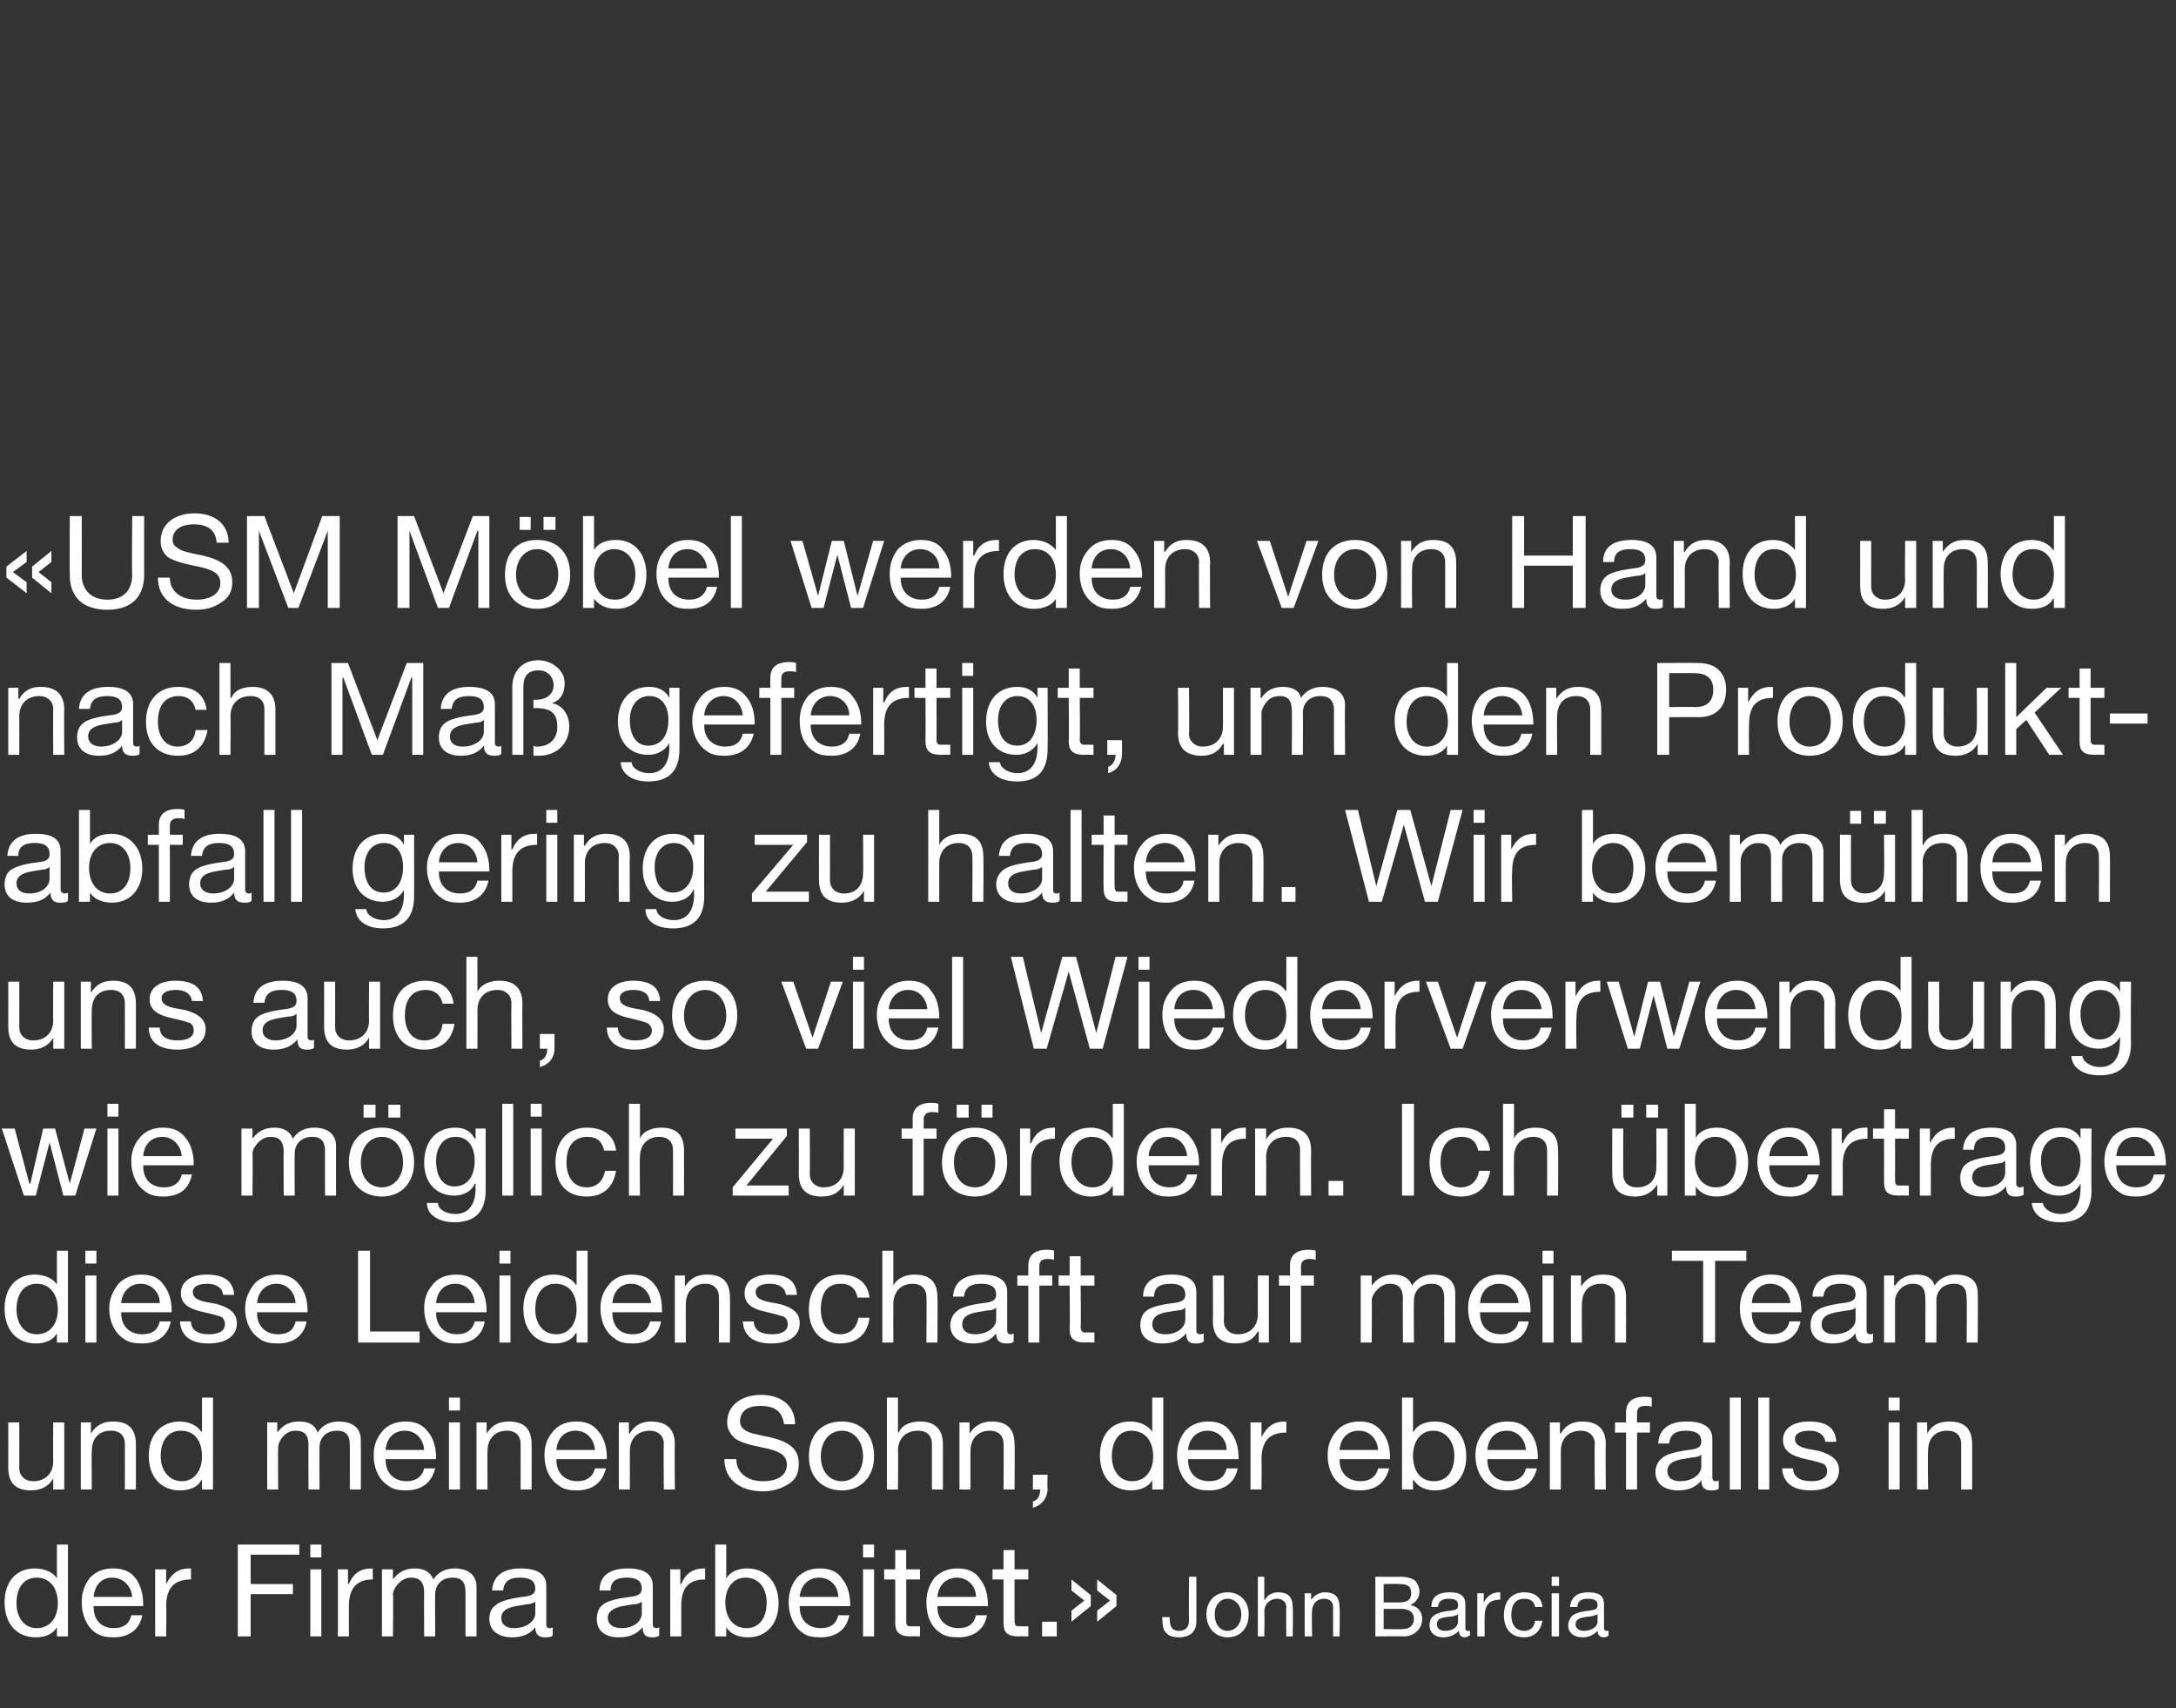
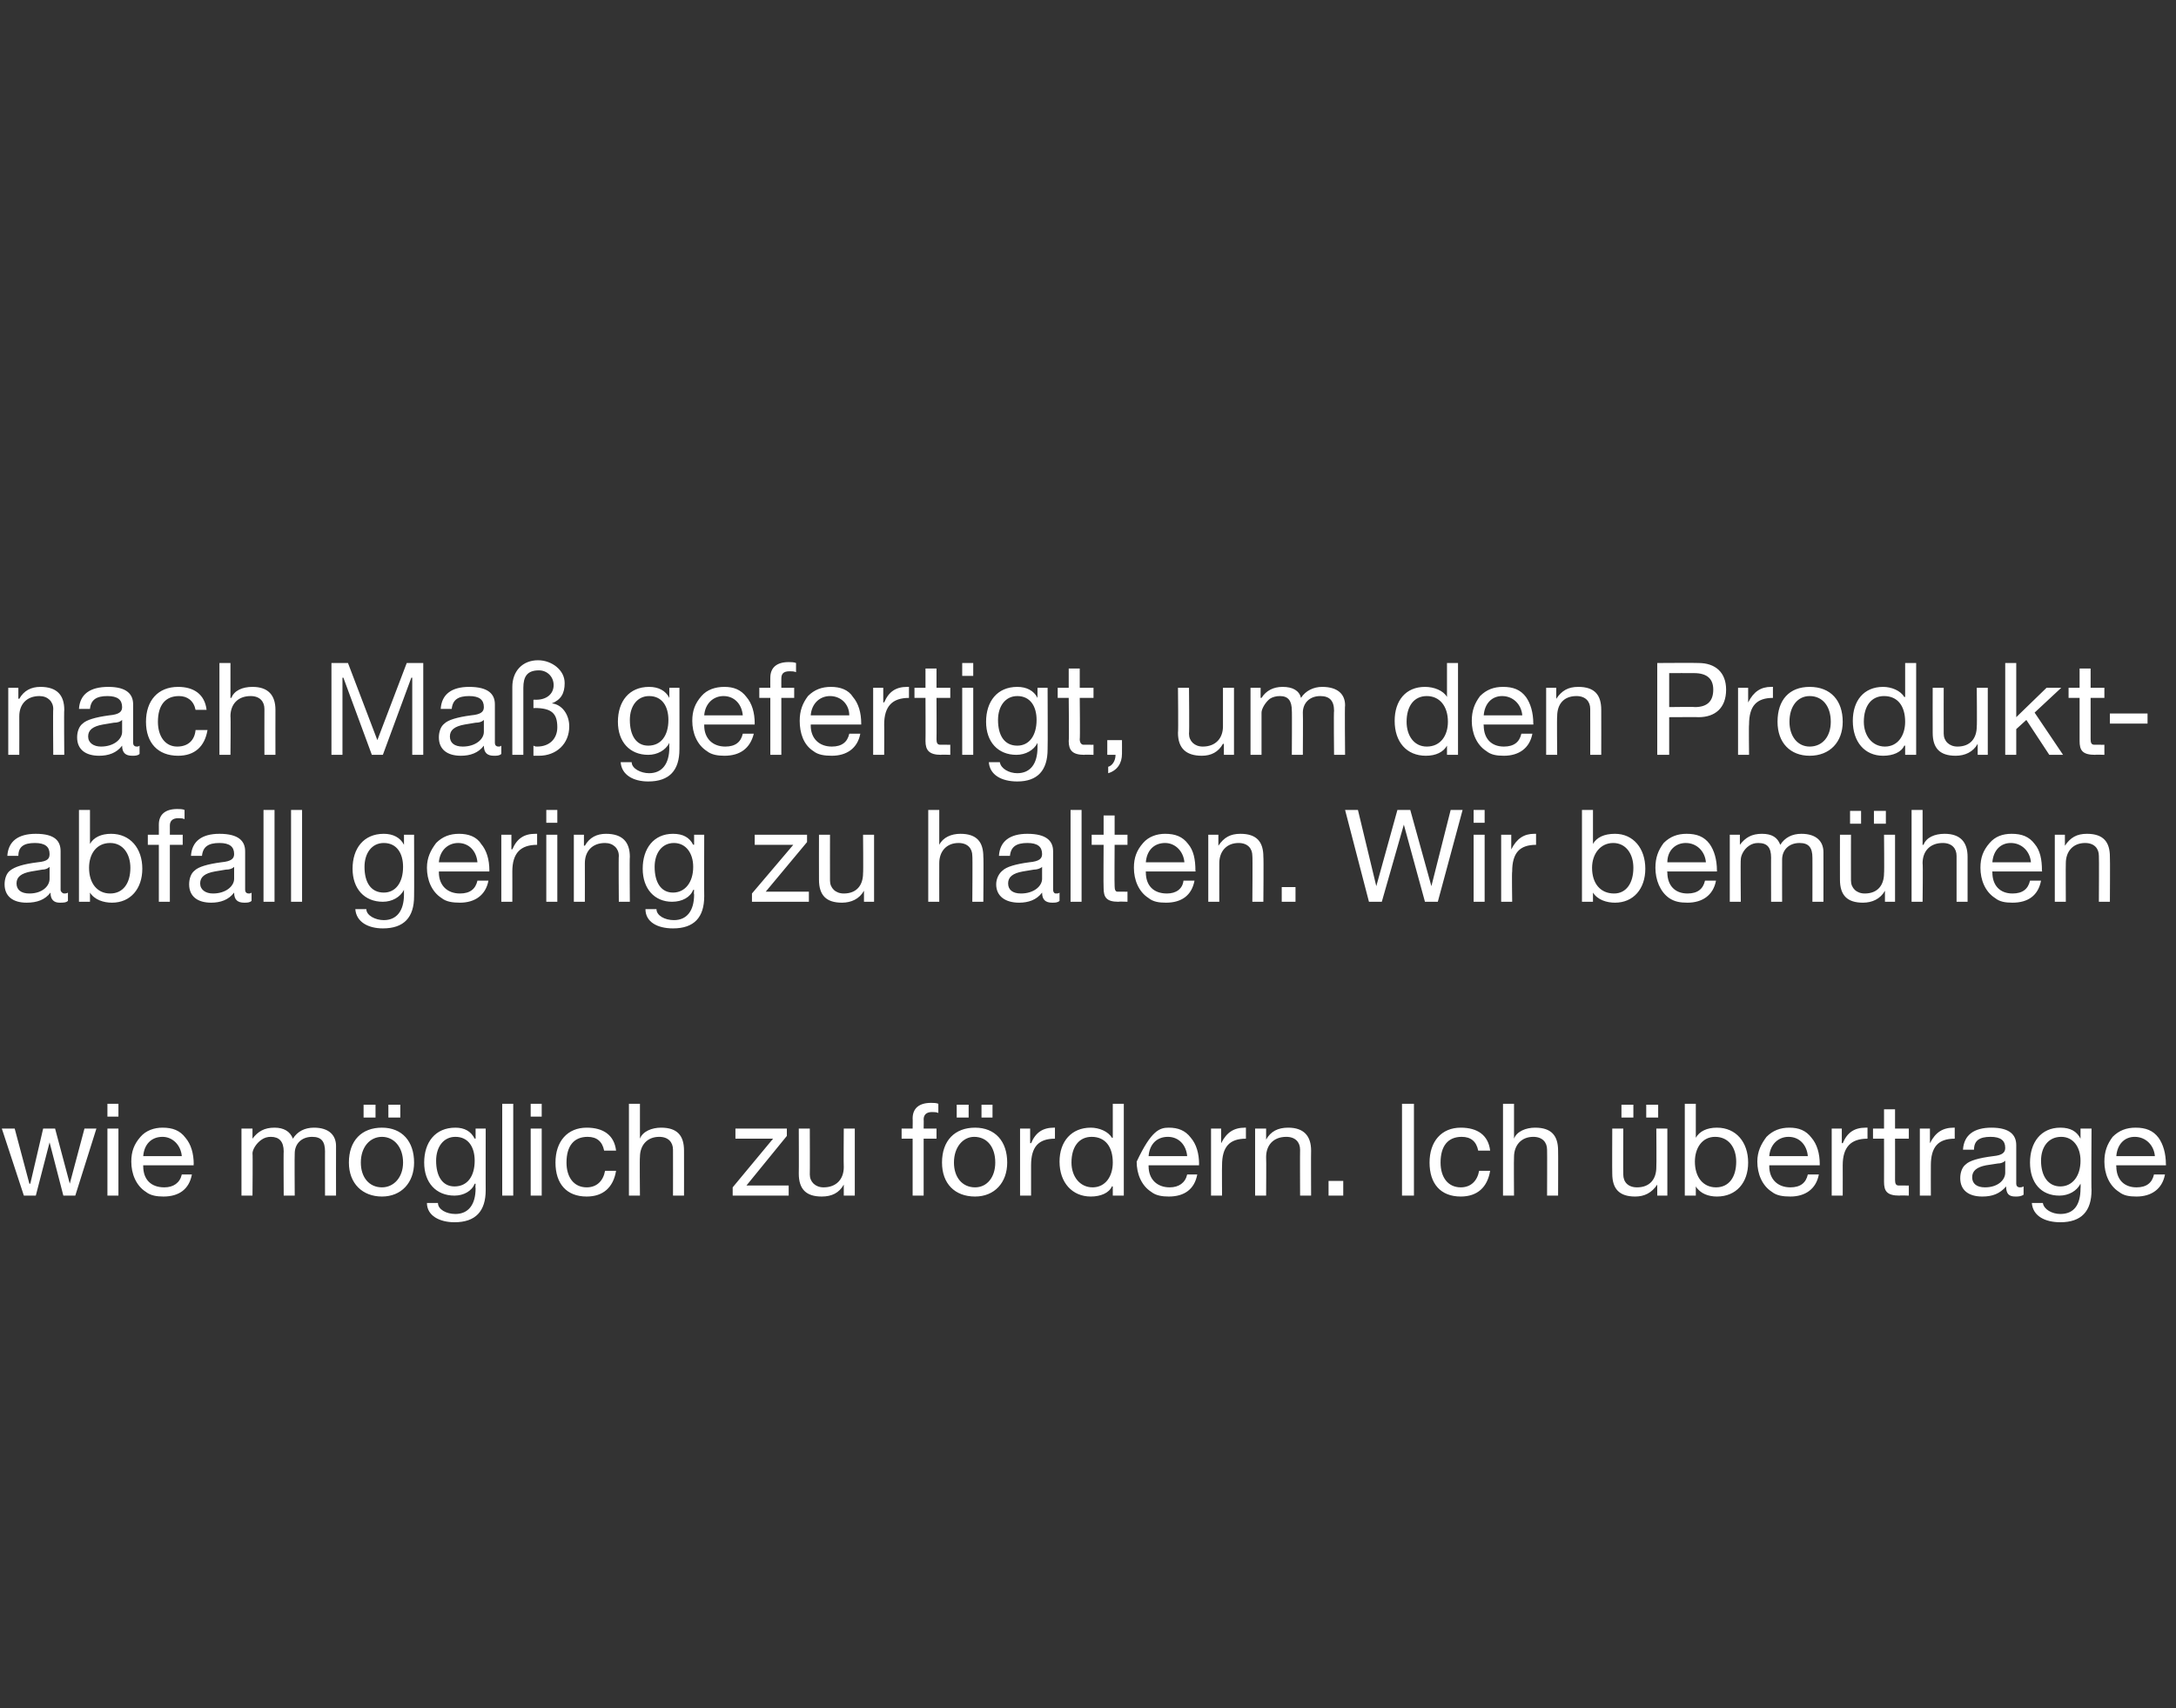
<svg xmlns="http://www.w3.org/2000/svg" version="1.1" width="237px" height="186px" viewBox="0 -1 237 186" style="top:-1px">
  <rect x="0" y="-1" width="237" height="186" fill="#333333" stroke="none" />
  <desc>«USM M bel werden von Hand und nach Ma gefertigt, um den Produktabfall gering zu halten. Wir bem hen uns auch, so vi...</desc>
  <defs />
  <g id="Polygon171186">
-     <path d="M 7.4 167.2 L 7.4 177.2 L 6.2 177.2 L 6.2 176.2 C 6.2 176.2 6.21 176.19 6.2 176.2 C 5.8 176.9 5 177.3 3.9 177.3 C 1.8 177.3 0.5 175.8 0.5 173.5 C 0.5 171.3 1.7 169.8 3.8 169.8 C 4.8 169.8 5.8 170.2 6.2 170.9 C 6.21 170.89 6.2 170.9 6.2 170.9 L 6.2 167.2 L 7.4 167.2 Z M 4 176.3 C 5.5 176.3 6.3 175.1 6.3 173.6 C 6.3 171.9 5.4 170.8 4 170.8 C 2.6 170.8 1.8 171.9 1.8 173.6 C 1.8 175.1 2.6 176.3 4 176.3 Z M 14.8 170.9 C 15.3 171.6 15.6 172.6 15.6 173.8 C 15.63 173.76 15.6 173.9 15.6 173.9 L 10.2 173.9 C 10.2 173.9 10.15 173.99 10.2 174 C 10.2 175.4 11 176.3 12.4 176.3 C 13.5 176.3 14.1 175.8 14.3 174.9 C 14.3 174.9 15.5 174.9 15.5 174.9 C 15.2 176.5 14 177.3 12.4 177.3 C 11.6 177.3 11 177.2 10.4 176.8 C 9.4 176.1 8.9 174.8 8.9 173.5 C 8.9 172.4 9.2 171.6 9.8 170.8 C 10.5 170.1 11.3 169.8 12.3 169.8 C 13.4 169.8 14.2 170.1 14.8 170.9 Z M 14.4 172.9 C 14.3 171.7 13.4 170.8 12.2 170.8 C 11.1 170.8 10.3 171.6 10.2 172.9 C 10.2 172.9 14.4 172.9 14.4 172.9 Z M 20.8 169.8 C 20.8 169.8 20.8 171 20.8 171 C 19 171 18.1 171.9 18.1 173.9 C 18.14 173.93 18.1 177.2 18.1 177.2 L 16.9 177.2 L 16.9 169.9 L 18.1 169.9 L 18.1 171.5 C 18.1 171.5 18.1 171.45 18.1 171.5 C 18.7 170.3 19.5 169.8 20.6 169.8 C 20.7 169.8 20.7 169.8 20.8 169.8 Z M 32.6 167.2 L 32.6 168.3 L 27.3 168.3 L 27.3 171.5 L 31.9 171.5 L 31.9 172.6 L 27.3 172.6 L 27.3 177.2 L 25.9 177.2 L 25.9 167.2 L 32.6 167.2 Z M 35 167.2 L 35 168.6 L 33.8 168.6 L 33.8 167.2 L 35 167.2 Z M 35 169.9 L 35 177.2 L 33.8 177.2 L 33.8 169.9 L 35 169.9 Z M 40.6 169.8 C 40.6 169.8 40.6 171 40.6 171 C 38.9 171 38 171.9 38 173.9 C 38 173.93 38 177.2 38 177.2 L 36.8 177.2 L 36.8 169.9 L 37.9 169.9 L 37.9 171.5 C 37.9 171.5 37.96 171.45 38 171.5 C 38.5 170.3 39.3 169.8 40.5 169.8 C 40.5 169.8 40.6 169.8 40.6 169.8 Z M 47.2 171 C 47.7 170.2 48.5 169.8 49.5 169.8 C 51.1 169.8 51.9 170.6 51.9 171.8 C 51.9 171.82 51.9 177.2 51.9 177.2 L 50.7 177.2 C 50.7 177.2 50.7 172.36 50.7 172.4 C 50.7 171.3 50.3 170.8 49.3 170.8 C 48.1 170.8 47.4 171.6 47.4 172.6 C 47.37 172.61 47.4 177.2 47.4 177.2 L 46.2 177.2 C 46.2 177.2 46.17 172.36 46.2 172.4 C 46.2 171.3 45.7 170.8 44.8 170.8 C 44.4 170.8 44.1 170.9 43.8 171.1 C 43.2 171.5 42.8 172.2 42.8 172.6 C 42.85 172.63 42.8 177.2 42.8 177.2 L 41.6 177.2 L 41.6 169.9 L 42.8 169.9 L 42.8 171 C 42.8 171 42.81 170.99 42.8 171 C 43.4 170.2 44.1 169.8 45.2 169.8 C 46.2 169.8 46.9 170.2 47.2 171 Z M 59.5 171.7 C 59.5 171.7 59.5 175.9 59.5 175.9 C 59.5 176.1 59.6 176.3 59.8 176.3 C 60 176.3 60.1 176.3 60.2 176.2 C 60.2 176.2 60.2 177.1 60.2 177.1 C 60 177.3 59.7 177.3 59.3 177.3 C 58.7 177.3 58.3 177 58.3 176.2 C 57.7 177 56.8 177.3 55.8 177.3 C 54.3 177.3 53.3 176.6 53.3 175.3 C 53.3 174.7 53.5 174.1 54 173.8 C 54.4 173.4 55.4 173.1 56.9 172.9 C 58 172.8 58.3 172.5 58.3 172 C 58.3 171.2 57.8 170.8 56.6 170.8 C 55.5 170.8 54.9 171.2 54.8 172.2 C 54.8 172.2 53.6 172.2 53.6 172.2 C 53.7 170.6 54.8 169.8 56.7 169.8 C 58.8 169.8 59.5 170.6 59.5 171.7 Z M 56 176.3 C 57.4 176.3 58.3 175.5 58.3 174.7 C 58.3 174.7 58.3 173.4 58.3 173.4 C 58.1 173.6 57.7 173.7 57.4 173.7 C 57.4 173.7 56.2 173.9 56.2 173.9 C 55.1 174.1 54.6 174.5 54.6 175.2 C 54.6 175.9 55.1 176.3 56 176.3 Z M 71.1 171.7 C 71.1 171.7 71.1 175.9 71.1 175.9 C 71.1 176.1 71.2 176.3 71.5 176.3 C 71.6 176.3 71.7 176.3 71.8 176.2 C 71.8 176.2 71.8 177.1 71.8 177.1 C 71.6 177.3 71.3 177.3 71 177.3 C 70.3 177.3 70 177 70 176.2 C 69.3 177 68.5 177.3 67.4 177.3 C 65.9 177.3 65 176.6 65 175.3 C 65 174.7 65.2 174.1 65.6 173.8 C 66 173.4 67 173.1 68.6 172.9 C 69.6 172.8 69.9 172.5 69.9 172 C 69.9 171.2 69.4 170.8 68.3 170.8 C 67.1 170.8 66.5 171.2 66.5 172.2 C 66.5 172.2 65.3 172.2 65.3 172.2 C 65.3 170.6 66.4 169.8 68.4 169.8 C 70.4 169.8 71.1 170.6 71.1 171.7 Z M 67.7 176.3 C 69.1 176.3 69.9 175.5 69.9 174.7 C 69.9 174.7 69.9 173.4 69.9 173.4 C 69.7 173.6 69.4 173.7 69 173.7 C 69 173.7 67.8 173.9 67.8 173.9 C 66.8 174.1 66.2 174.5 66.2 175.2 C 66.2 175.9 66.8 176.3 67.7 176.3 Z M 76.8 169.8 C 76.8 169.8 76.8 171 76.8 171 C 75 171 74.2 171.9 74.2 173.9 C 74.2 173.93 74.2 177.2 74.2 177.2 L 73 177.2 L 73 169.9 L 74.1 169.9 L 74.1 171.5 C 74.1 171.5 74.15 171.45 74.2 171.5 C 74.7 170.3 75.5 169.8 76.7 169.8 C 76.7 169.8 76.8 169.8 76.8 169.8 Z M 79.1 167.2 L 79.1 170.9 C 79.1 170.9 79.09 170.91 79.1 170.9 C 79.5 170.2 80.3 169.8 81.4 169.8 C 83.5 169.8 84.8 171.4 84.8 173.6 C 84.8 175.8 83.5 177.3 81.5 177.3 C 80.5 177.3 79.6 177 79.1 176.2 C 79.09 176.2 79.1 176.2 79.1 176.2 L 79.1 177.2 L 77.9 177.2 L 77.9 167.2 L 79.1 167.2 Z M 81.3 176.3 C 82.7 176.3 83.5 175.2 83.5 173.5 C 83.5 172 82.7 170.8 81.2 170.8 C 79.8 170.8 79 172 79 173.5 C 79 175.2 79.9 176.3 81.3 176.3 Z M 91.7 170.9 C 92.3 171.6 92.6 172.6 92.6 173.8 C 92.6 173.76 92.6 173.9 92.6 173.9 L 87.1 173.9 C 87.1 173.9 87.13 173.99 87.1 174 C 87.1 175.4 88 176.3 89.4 176.3 C 90.5 176.3 91.1 175.8 91.3 174.9 C 91.3 174.9 92.5 174.9 92.5 174.9 C 92.2 176.5 91 177.3 89.4 177.3 C 88.6 177.3 87.9 177.2 87.4 176.8 C 86.4 176.1 85.9 174.8 85.9 173.5 C 85.9 172.4 86.2 171.6 86.8 170.8 C 87.5 170.1 88.3 169.8 89.3 169.8 C 90.3 169.8 91.2 170.1 91.7 170.9 Z M 91.3 172.9 C 91.3 171.7 90.4 170.8 89.2 170.8 C 88.1 170.8 87.2 171.6 87.1 172.9 C 87.1 172.9 91.3 172.9 91.3 172.9 Z M 95.2 167.2 L 95.2 168.6 L 94 168.6 L 94 167.2 L 95.2 167.2 Z M 95.2 169.9 L 95.2 177.2 L 94 177.2 L 94 169.9 L 95.2 169.9 Z M 98.7 167.8 L 98.7 169.9 L 100.2 169.9 L 100.2 171 L 98.7 171 C 98.7 171 98.72 175.51 98.7 175.5 C 98.7 175.9 98.8 176.1 99.1 176.1 C 99.3 176.1 99.6 176.1 99.8 176.1 C 99.84 176.12 100.2 176.1 100.2 176.1 L 100.2 177.2 C 100.2 177.2 99.19 177.16 99.2 177.2 C 97.9 177.2 97.5 176.7 97.5 175.7 C 97.52 175.65 97.5 171 97.5 171 L 96.3 171 L 96.3 169.9 L 97.5 169.9 L 97.5 167.8 L 98.7 167.8 Z M 106.7 170.9 C 107.3 171.6 107.6 172.6 107.6 173.8 C 107.59 173.76 107.6 173.9 107.6 173.9 L 102.1 173.9 C 102.1 173.9 102.12 173.99 102.1 174 C 102.1 175.4 103 176.3 104.4 176.3 C 105.5 176.3 106.1 175.8 106.3 174.9 C 106.3 174.9 107.5 174.9 107.5 174.9 C 107.2 176.5 106 177.3 104.4 177.3 C 103.6 177.3 102.9 177.2 102.4 176.8 C 101.3 176.1 100.9 174.8 100.9 173.5 C 100.9 172.4 101.2 171.6 101.8 170.8 C 102.5 170.1 103.3 169.8 104.3 169.8 C 105.3 169.8 106.2 170.1 106.7 170.9 Z M 106.3 172.9 C 106.3 171.7 105.4 170.8 104.2 170.8 C 103.1 170.8 102.2 171.6 102.1 172.9 C 102.1 172.9 106.3 172.9 106.3 172.9 Z M 110.5 167.8 L 110.5 169.9 L 112 169.9 L 112 171 L 110.5 171 C 110.5 171 110.5 175.51 110.5 175.5 C 110.5 175.9 110.6 176.1 110.9 176.1 C 111.1 176.1 111.4 176.1 111.6 176.1 C 111.62 176.12 112 176.1 112 176.1 L 112 177.2 C 112 177.2 110.97 177.16 111 177.2 C 109.6 177.2 109.3 176.7 109.3 175.7 C 109.3 175.65 109.3 171 109.3 171 L 108.1 171 L 108.1 169.9 L 109.3 169.9 L 109.3 167.8 L 110.5 167.8 Z M 115.1 175.6 L 115.1 177.2 L 113.5 177.2 L 113.5 175.6 L 115.1 175.6 Z M 116.7 171 L 118.8 172.7 L 118.8 173.9 L 116.7 175.6 L 116.7 174.4 L 118.1 173.3 L 116.7 172.2 L 116.7 171 Z M 119.5 171 L 121.6 172.7 L 121.6 173.9 L 119.5 175.6 L 119.5 174.4 L 120.9 173.3 L 119.5 172.2 L 119.5 171 Z M 130.3 170.7 C 130.3 170.7 130.32 175.59 130.3 175.6 C 130.3 176.6 129.7 177.3 128.4 177.3 C 127.9 177.3 127.4 177.2 127.1 176.9 C 126.7 176.6 126.6 176 126.6 175.3 C 126.56 175.28 126.6 175.1 126.6 175.1 L 127.4 175.1 C 127.4 175.1 127.41 175.27 127.4 175.3 C 127.4 176.3 127.8 176.6 128.4 176.6 C 129.1 176.6 129.5 176.2 129.5 175.5 C 129.47 175.47 129.5 170.7 129.5 170.7 L 130.3 170.7 Z M 136 174.8 C 136 176.3 135.1 177.3 133.7 177.3 C 132.4 177.3 131.4 176.3 131.4 174.8 C 131.4 173.4 132.3 172.4 133.7 172.4 C 135.1 172.4 136 173.4 136 174.8 Z M 133.7 176.6 C 134.5 176.6 135.2 175.9 135.2 174.8 C 135.2 173.8 134.5 173.1 133.7 173.1 C 132.9 173.1 132.3 173.8 132.3 174.8 C 132.3 175.9 132.9 176.6 133.7 176.6 Z M 137.7 170.7 L 137.7 173.2 C 137.7 173.2 137.77 173.2 137.8 173.2 C 138 172.7 138.6 172.4 139.2 172.4 C 140.4 172.4 140.8 173 140.8 174.1 C 140.84 174.07 140.8 177.2 140.8 177.2 L 140.1 177.2 C 140.1 177.2 140.07 173.99 140.1 174 C 140.1 173.5 139.7 173.1 139.1 173.1 C 138.3 173.1 137.7 173.7 137.7 174.5 C 137.75 174.51 137.7 177.2 137.7 177.2 L 137 177.2 L 137 170.7 L 137.7 170.7 Z M 145.9 174.1 C 145.95 174.07 145.9 177.2 145.9 177.2 L 145.2 177.2 C 145.2 177.2 145.18 173.99 145.2 174 C 145.2 173.5 144.9 173.1 144.2 173.1 C 143.4 173.1 142.9 173.7 142.9 174.5 C 142.86 174.51 142.9 177.2 142.9 177.2 L 142.1 177.2 L 142.1 172.5 L 142.8 172.5 L 142.8 173.2 C 142.8 173.2 142.83 173.25 142.8 173.2 C 143.2 172.7 143.7 172.4 144.3 172.4 C 145.5 172.4 145.9 173 145.9 174.1 Z M 152.5 170.7 C 153.3 170.7 153.9 170.9 154.2 171.2 C 154.4 171.5 154.6 171.9 154.6 172.3 C 154.6 173 154.2 173.5 153.6 173.8 C 153.6 173.8 153.6 173.8 153.6 173.8 C 154.4 173.9 154.9 174.5 154.9 175.3 C 154.9 176.4 154 177.2 152.9 177.2 C 152.94 177.16 149.8 177.2 149.8 177.2 L 149.8 170.7 C 149.8 170.7 152.55 170.74 152.5 170.7 Z M 152.4 173.5 C 153.3 173.5 153.7 173.2 153.7 172.5 C 153.7 171.8 153.4 171.5 152.4 171.5 C 152.42 171.46 150.7 171.5 150.7 171.5 L 150.7 173.5 C 150.7 173.5 152.41 173.5 152.4 173.5 Z M 152.8 176.4 C 153.5 176.4 154 176 154 175.3 C 154 174.6 153.5 174.2 152.6 174.2 C 152.57 174.22 150.7 174.2 150.7 174.2 L 150.7 176.4 C 150.7 176.4 152.83 176.45 152.8 176.4 Z M 159.6 173.7 C 159.6 173.7 159.6 176.3 159.6 176.3 C 159.6 176.5 159.7 176.6 159.8 176.6 C 159.9 176.6 160 176.6 160.1 176.6 C 160.1 176.6 160.1 177.1 160.1 177.1 C 159.9 177.2 159.7 177.3 159.5 177.3 C 159.1 177.3 158.9 177 158.9 176.6 C 158.5 177 157.9 177.3 157.2 177.3 C 156.3 177.3 155.7 176.8 155.7 176 C 155.7 175.6 155.8 175.2 156.1 175 C 156.4 174.7 157 174.5 158 174.4 C 158.7 174.3 158.8 174.2 158.8 173.8 C 158.8 173.3 158.5 173.1 157.8 173.1 C 157 173.1 156.7 173.4 156.6 174 C 156.6 174 155.9 174 155.9 174 C 155.9 172.9 156.6 172.4 157.9 172.4 C 159.2 172.4 159.6 172.9 159.6 173.7 Z M 157.4 176.6 C 158.3 176.6 158.8 176.1 158.8 175.6 C 158.8 175.6 158.8 174.8 158.8 174.8 C 158.7 174.9 158.5 174.9 158.3 175 C 158.3 175 157.5 175.1 157.5 175.1 C 156.8 175.2 156.5 175.4 156.5 175.9 C 156.5 176.3 156.8 176.6 157.4 176.6 Z M 163.4 172.4 C 163.4 172.4 163.4 173.2 163.4 173.2 C 162.2 173.2 161.7 173.8 161.7 175.1 C 161.68 175.09 161.7 177.2 161.7 177.2 L 160.9 177.2 L 160.9 172.5 L 161.6 172.5 L 161.6 173.5 C 161.6 173.5 161.65 173.49 161.6 173.5 C 162 172.8 162.5 172.4 163.3 172.4 C 163.3 172.4 163.3 172.4 163.4 172.4 Z M 168 174 C 168 174 167.2 174 167.2 174 C 167.1 173.4 166.7 173.1 166 173.1 C 165.1 173.1 164.6 173.7 164.6 174.9 C 164.6 175.9 165.1 176.6 166 176.6 C 166.7 176.6 167.1 176.2 167.2 175.5 C 167.2 175.5 168 175.5 168 175.5 C 167.8 176.6 167.1 177.3 166 177.3 C 164.6 177.3 163.8 176.4 163.8 174.9 C 163.8 173.4 164.6 172.4 166 172.4 C 167.1 172.4 167.9 172.9 168 174 Z M 169.8 170.7 L 169.8 171.7 L 169 171.7 L 169 170.7 L 169.8 170.7 Z M 169.8 172.5 L 169.8 177.2 L 169 177.2 L 169 172.5 L 169.8 172.5 Z M 174.7 173.7 C 174.7 173.7 174.7 176.3 174.7 176.3 C 174.7 176.5 174.8 176.6 175 176.6 C 175 176.6 175.1 176.6 175.2 176.6 C 175.2 176.6 175.2 177.1 175.2 177.1 C 175.1 177.2 174.9 177.3 174.7 177.3 C 174.2 177.3 174 177 174 176.6 C 173.6 177 173.1 177.3 172.4 177.3 C 171.4 177.3 170.8 176.8 170.8 176 C 170.8 175.6 171 175.2 171.2 175 C 171.5 174.7 172.1 174.5 173.1 174.4 C 173.8 174.3 174 174.2 174 173.8 C 174 173.3 173.7 173.1 172.9 173.1 C 172.2 173.1 171.8 173.4 171.8 174 C 171.8 174 171 174 171 174 C 171.1 172.9 171.8 172.4 173 172.4 C 174.3 172.4 174.7 172.9 174.7 173.7 Z M 172.5 176.6 C 173.4 176.6 174 176.1 174 175.6 C 174 175.6 174 174.8 174 174.8 C 173.8 174.9 173.6 174.9 173.4 175 C 173.4 175 172.6 175.1 172.6 175.1 C 172 175.2 171.6 175.4 171.6 175.9 C 171.6 176.3 172 176.6 172.5 176.6 Z " stroke="none" fill="#fff" />
-   </g>
+     </g>
  <g id="Polygon171185">
-     <path d="M 2.1 153.9 C 2.1 153.9 2.11 158.86 2.1 158.9 C 2.1 159.7 2.7 160.3 3.6 160.3 C 5 160.3 5.8 159.4 5.8 158.1 C 5.76 158.06 5.8 153.9 5.8 153.9 L 7 153.9 L 7 161.2 L 5.8 161.2 L 5.8 160 C 5.8 160 5.8 160.02 5.8 160 C 5.3 160.9 4.4 161.3 3.4 161.3 C 1.7 161.3 0.9 160.5 0.9 158.8 C 0.91 158.76 0.9 153.9 0.9 153.9 L 2.1 153.9 Z M 14.8 156.3 C 14.81 156.35 14.8 161.2 14.8 161.2 L 13.6 161.2 C 13.6 161.2 13.61 156.22 13.6 156.2 C 13.6 155.4 13.1 154.8 12.1 154.8 C 10.7 154.8 10 155.7 10 157 C 9.96 157.04 10 161.2 10 161.2 L 8.8 161.2 L 8.8 153.9 L 9.9 153.9 L 9.9 155.1 C 9.9 155.1 9.92 155.07 9.9 155.1 C 10.5 154.2 11.2 153.8 12.3 153.8 C 14.1 153.8 14.8 154.7 14.8 156.3 Z M 23.2 151.2 L 23.2 161.2 L 22 161.2 L 22 160.2 C 22 160.2 21.93 160.19 21.9 160.2 C 21.6 160.9 20.7 161.3 19.6 161.3 C 17.5 161.3 16.2 159.8 16.2 157.5 C 16.2 155.3 17.5 153.8 19.6 153.8 C 20.5 153.8 21.5 154.2 21.9 154.9 C 21.93 154.89 22 154.9 22 154.9 L 22 151.2 L 23.2 151.2 Z M 19.8 160.3 C 21.2 160.3 22 159.1 22 157.6 C 22 155.9 21.2 154.8 19.7 154.8 C 18.3 154.8 17.5 155.9 17.5 157.6 C 17.5 159.1 18.4 160.3 19.8 160.3 Z M 34.6 155 C 35.1 154.2 35.9 153.8 36.9 153.8 C 38.5 153.8 39.3 154.6 39.3 155.8 C 39.31 155.82 39.3 161.2 39.3 161.2 L 38.1 161.2 C 38.1 161.2 38.11 156.36 38.1 156.4 C 38.1 155.3 37.7 154.8 36.7 154.8 C 35.5 154.8 34.8 155.6 34.8 156.6 C 34.78 156.61 34.8 161.2 34.8 161.2 L 33.6 161.2 C 33.6 161.2 33.58 156.36 33.6 156.4 C 33.6 155.3 33.2 154.8 32.2 154.8 C 31.8 154.8 31.5 154.9 31.2 155.1 C 30.6 155.5 30.3 156.2 30.3 156.6 C 30.26 156.63 30.3 161.2 30.3 161.2 L 29.1 161.2 L 29.1 153.9 L 30.2 153.9 L 30.2 155 C 30.2 155 30.22 154.99 30.2 155 C 30.8 154.2 31.5 153.8 32.6 153.8 C 33.7 153.8 34.3 154.2 34.6 155 Z M 46.6 154.9 C 47.2 155.6 47.5 156.6 47.5 157.8 C 47.47 157.76 47.5 157.9 47.5 157.9 L 42 157.9 C 42 157.9 41.99 157.99 42 158 C 42 159.4 42.9 160.3 44.3 160.3 C 45.3 160.3 46 159.8 46.2 158.9 C 46.2 158.9 47.4 158.9 47.4 158.9 C 47 160.5 45.9 161.3 44.2 161.3 C 43.5 161.3 42.8 161.2 42.3 160.8 C 41.2 160.1 40.7 158.8 40.7 157.5 C 40.7 156.4 41 155.6 41.7 154.8 C 42.3 154.1 43.2 153.8 44.2 153.8 C 45.2 153.8 46 154.1 46.6 154.9 Z M 46.2 156.9 C 46.1 155.7 45.3 154.8 44.1 154.8 C 42.9 154.8 42.1 155.6 42 156.9 C 42 156.9 46.2 156.9 46.2 156.9 Z M 50.1 151.2 L 50.1 152.6 L 48.9 152.6 L 48.9 151.2 L 50.1 151.2 Z M 50.1 153.9 L 50.1 161.2 L 48.9 161.2 L 48.9 153.9 L 50.1 153.9 Z M 57.9 156.3 C 57.92 156.35 57.9 161.2 57.9 161.2 L 56.7 161.2 C 56.7 161.2 56.72 156.22 56.7 156.2 C 56.7 155.4 56.2 154.8 55.2 154.8 C 53.9 154.8 53.1 155.7 53.1 157 C 53.07 157.04 53.1 161.2 53.1 161.2 L 51.9 161.2 L 51.9 153.9 L 53 153.9 L 53 155.1 C 53 155.1 53.03 155.07 53 155.1 C 53.6 154.2 54.3 153.8 55.4 153.8 C 57.2 153.8 57.9 154.7 57.9 156.3 Z M 65.2 154.9 C 65.8 155.6 66.1 156.6 66.1 157.8 C 66.07 157.76 66.1 157.9 66.1 157.9 L 60.6 157.9 C 60.6 157.9 60.6 157.99 60.6 158 C 60.6 159.4 61.5 160.3 62.9 160.3 C 63.9 160.3 64.6 159.8 64.8 158.9 C 64.8 158.9 66 158.9 66 158.9 C 65.6 160.5 64.5 161.3 62.8 161.3 C 62.1 161.3 61.4 161.2 60.9 160.8 C 59.8 160.1 59.3 158.8 59.3 157.5 C 59.3 156.4 59.6 155.6 60.3 154.8 C 60.9 154.1 61.8 153.8 62.8 153.8 C 63.8 153.8 64.6 154.1 65.2 154.9 Z M 64.8 156.9 C 64.7 155.7 63.9 154.8 62.7 154.8 C 61.5 154.8 60.7 155.6 60.6 156.9 C 60.6 156.9 64.8 156.9 64.8 156.9 Z M 73.5 156.3 C 73.46 156.35 73.5 161.2 73.5 161.2 L 72.3 161.2 C 72.3 161.2 72.26 156.22 72.3 156.2 C 72.3 155.4 71.7 154.8 70.8 154.8 C 69.4 154.8 68.6 155.7 68.6 157 C 68.61 157.04 68.6 161.2 68.6 161.2 L 67.4 161.2 L 67.4 153.9 L 68.5 153.9 L 68.5 155.1 C 68.5 155.1 68.56 155.07 68.6 155.1 C 69.1 154.2 69.9 153.8 70.9 153.8 C 72.7 153.8 73.5 154.7 73.5 156.3 Z M 86.6 154.1 C 86.6 154.1 85.4 154.1 85.4 154.1 C 85.2 152.7 84.4 152.1 82.8 152.1 C 81.4 152.1 80.6 152.7 80.6 153.8 C 80.6 154.2 80.8 154.5 81.1 154.7 C 81.4 155 82.3 155.2 83.8 155.5 C 86 156 87 156.8 87 158.4 C 87 159.4 86.7 160.1 85.9 160.6 C 85.1 161.1 84.2 161.4 83.1 161.4 C 80.7 161.4 78.9 160.2 78.9 157.9 C 78.9 157.9 80.2 157.9 80.2 157.9 C 80.2 159.4 81.4 160.3 83.1 160.3 C 84.8 160.3 85.7 159.6 85.7 158.5 C 85.7 157.5 85 157 82.9 156.6 C 81.4 156.3 80.5 156 80 155.6 C 79.5 155.1 79.2 154.6 79.2 153.9 C 79.2 152 80.8 150.9 82.9 150.9 C 85.1 150.9 86.6 152.1 86.6 154.1 Z M 95.2 157.6 C 95.2 159.8 93.8 161.3 91.7 161.3 C 89.6 161.3 88.1 159.9 88.1 157.6 C 88.1 155.2 89.5 153.8 91.7 153.8 C 93.9 153.8 95.2 155.3 95.2 157.6 Z M 91.7 160.3 C 93 160.3 94 159.2 94 157.6 C 94 155.9 93 154.8 91.7 154.8 C 90.4 154.8 89.4 155.9 89.4 157.6 C 89.4 159.2 90.3 160.3 91.7 160.3 Z M 97.8 151.2 L 97.8 155 C 97.8 155 97.87 154.99 97.9 155 C 98.2 154.2 99.1 153.8 100.2 153.8 C 101.9 153.8 102.7 154.7 102.7 156.3 C 102.7 156.35 102.7 161.2 102.7 161.2 L 101.5 161.2 C 101.5 161.2 101.5 156.22 101.5 156.2 C 101.5 155.4 101 154.8 100 154.8 C 98.6 154.8 97.8 155.7 97.8 157 C 97.85 157.03 97.8 161.2 97.8 161.2 L 96.6 161.2 L 96.6 151.2 L 97.8 151.2 Z M 110.5 156.3 C 110.54 156.35 110.5 161.2 110.5 161.2 L 109.3 161.2 C 109.3 161.2 109.34 156.22 109.3 156.2 C 109.3 155.4 108.8 154.8 107.8 154.8 C 106.5 154.8 105.7 155.7 105.7 157 C 105.69 157.04 105.7 161.2 105.7 161.2 L 104.5 161.2 L 104.5 153.9 L 105.6 153.9 L 105.6 155.1 C 105.6 155.1 105.65 155.07 105.6 155.1 C 106.2 154.2 107 153.8 108 153.8 C 109.8 153.8 110.5 154.7 110.5 156.3 Z M 114.1 159.6 C 114.1 159.6 114.05 161.11 114.1 161.1 C 114.1 162.1 113.5 162.9 112.5 163.2 C 112.5 163.2 112.5 162.5 112.5 162.5 C 113 162.4 113.3 161.9 113.3 161.2 C 113.32 161.23 113.3 161.2 113.3 161.2 L 112.5 161.2 L 112.5 159.6 L 114.1 159.6 Z M 126.7 151.2 L 126.7 161.2 L 125.5 161.2 L 125.5 160.2 C 125.5 160.2 125.49 160.19 125.5 160.2 C 125.1 160.9 124.2 161.3 123.2 161.3 C 121.1 161.3 119.8 159.8 119.8 157.5 C 119.8 155.3 121 153.8 123.1 153.8 C 124.1 153.8 125 154.2 125.5 154.9 C 125.49 154.89 125.5 154.9 125.5 154.9 L 125.5 151.2 L 126.7 151.2 Z M 123.3 160.3 C 124.8 160.3 125.6 159.1 125.6 157.6 C 125.6 155.9 124.7 154.8 123.2 154.8 C 121.9 154.8 121.1 155.9 121.1 157.6 C 121.1 159.1 121.9 160.3 123.3 160.3 Z M 134 154.9 C 134.6 155.6 134.9 156.6 134.9 157.8 C 134.91 157.76 134.9 157.9 134.9 157.9 L 129.4 157.9 C 129.4 157.9 129.44 157.99 129.4 158 C 129.4 159.4 130.3 160.3 131.7 160.3 C 132.8 160.3 133.4 159.8 133.6 158.9 C 133.6 158.9 134.8 158.9 134.8 158.9 C 134.5 160.5 133.3 161.3 131.7 161.3 C 130.9 161.3 130.3 161.2 129.7 160.8 C 128.7 160.1 128.2 158.8 128.2 157.5 C 128.2 156.4 128.5 155.6 129.1 154.8 C 129.8 154.1 130.6 153.8 131.6 153.8 C 132.6 153.8 133.5 154.1 134 154.9 Z M 133.6 156.9 C 133.6 155.7 132.7 154.8 131.5 154.8 C 130.4 154.8 129.5 155.6 129.4 156.9 C 129.4 156.9 133.6 156.9 133.6 156.9 Z M 140.1 153.8 C 140.1 153.8 140.1 155 140.1 155 C 138.3 155 137.4 155.9 137.4 157.9 C 137.43 157.93 137.4 161.2 137.4 161.2 L 136.2 161.2 L 136.2 153.9 L 137.4 153.9 L 137.4 155.5 C 137.4 155.5 137.38 155.45 137.4 155.5 C 138 154.3 138.8 153.8 139.9 153.8 C 140 153.8 140 153.8 140.1 153.8 Z M 150.5 154.9 C 151.1 155.6 151.4 156.6 151.4 157.8 C 151.37 157.76 151.4 157.9 151.4 157.9 L 145.9 157.9 C 145.9 157.9 145.9 157.99 145.9 158 C 145.9 159.4 146.8 160.3 148.2 160.3 C 149.2 160.3 149.9 159.8 150.1 158.9 C 150.1 158.9 151.3 158.9 151.3 158.9 C 150.9 160.5 149.8 161.3 148.1 161.3 C 147.4 161.3 146.7 161.2 146.2 160.8 C 145.1 160.1 144.6 158.8 144.6 157.5 C 144.6 156.4 144.9 155.6 145.6 154.8 C 146.2 154.1 147.1 153.8 148.1 153.8 C 149.1 153.8 149.9 154.1 150.5 154.9 Z M 150.1 156.9 C 150 155.7 149.2 154.8 148 154.8 C 146.8 154.8 146 155.6 145.9 156.9 C 145.9 156.9 150.1 156.9 150.1 156.9 Z M 153.9 151.2 L 153.9 154.9 C 153.9 154.9 153.96 154.91 154 154.9 C 154.3 154.2 155.2 153.8 156.3 153.8 C 158.4 153.8 159.7 155.4 159.7 157.6 C 159.7 159.8 158.4 161.3 156.3 161.3 C 155.4 161.3 154.5 161 154 160.2 C 153.96 160.2 153.9 160.2 153.9 160.2 L 153.9 161.2 L 152.7 161.2 L 152.7 151.2 L 153.9 151.2 Z M 156.2 160.3 C 157.6 160.3 158.4 159.2 158.4 157.5 C 158.4 156 157.5 154.8 156.1 154.8 C 154.7 154.8 153.9 156 153.9 157.5 C 153.9 159.2 154.7 160.3 156.2 160.3 Z M 166.6 154.9 C 167.2 155.6 167.5 156.6 167.5 157.8 C 167.46 157.76 167.5 157.9 167.5 157.9 L 162 157.9 C 162 157.9 161.99 157.99 162 158 C 162 159.4 162.9 160.3 164.3 160.3 C 165.3 160.3 166 159.8 166.2 158.9 C 166.2 158.9 167.4 158.9 167.4 158.9 C 167 160.5 165.9 161.3 164.2 161.3 C 163.5 161.3 162.8 161.2 162.3 160.8 C 161.2 160.1 160.7 158.8 160.7 157.5 C 160.7 156.4 161 155.6 161.7 154.8 C 162.3 154.1 163.2 153.8 164.2 153.8 C 165.2 153.8 166 154.1 166.6 154.9 Z M 166.2 156.9 C 166.1 155.7 165.3 154.8 164.1 154.8 C 162.9 154.8 162.1 155.6 162 156.9 C 162 156.9 166.2 156.9 166.2 156.9 Z M 174.9 156.3 C 174.85 156.35 174.9 161.2 174.9 161.2 L 173.7 161.2 C 173.7 161.2 173.65 156.22 173.7 156.2 C 173.7 155.4 173.1 154.8 172.2 154.8 C 170.8 154.8 170 155.7 170 157 C 170 157.04 170 161.2 170 161.2 L 168.8 161.2 L 168.8 153.9 L 169.9 153.9 L 169.9 155.1 C 169.9 155.1 169.96 155.07 170 155.1 C 170.5 154.2 171.3 153.8 172.3 153.8 C 174.1 153.8 174.9 154.7 174.9 156.3 Z M 179.9 151.2 C 179.9 151.2 179.9 152.2 179.9 152.2 C 179.7 152.1 179.4 152.1 179.2 152.1 C 178.5 152.1 178.3 152.4 178.3 152.9 C 178.29 152.89 178.3 153.9 178.3 153.9 L 179.7 153.9 L 179.7 155 L 178.3 155 L 178.3 161.2 L 177.1 161.2 L 177.1 155 L 175.9 155 L 175.9 153.9 L 177.1 153.9 C 177.1 153.9 177.09 152.79 177.1 152.8 C 177.1 151.7 177.8 151.1 179.1 151.1 C 179.3 151.1 179.7 151.1 179.9 151.2 Z M 186.5 155.7 C 186.5 155.7 186.5 159.9 186.5 159.9 C 186.5 160.1 186.6 160.3 186.8 160.3 C 187 160.3 187.1 160.3 187.2 160.2 C 187.2 160.2 187.2 161.1 187.2 161.1 C 187 161.3 186.7 161.3 186.3 161.3 C 185.7 161.3 185.3 161 185.3 160.2 C 184.7 161 183.8 161.3 182.8 161.3 C 181.3 161.3 180.3 160.6 180.3 159.3 C 180.3 158.7 180.6 158.1 181 157.8 C 181.4 157.4 182.4 157.1 183.9 156.9 C 185 156.8 185.3 156.5 185.3 156 C 185.3 155.2 184.8 154.8 183.6 154.8 C 182.5 154.8 181.9 155.2 181.8 156.2 C 181.8 156.2 180.6 156.2 180.6 156.2 C 180.7 154.6 181.8 153.8 183.7 153.8 C 185.8 153.8 186.5 154.6 186.5 155.7 Z M 183 160.3 C 184.4 160.3 185.3 159.5 185.3 158.7 C 185.3 158.7 185.3 157.4 185.3 157.4 C 185.1 157.6 184.7 157.7 184.4 157.7 C 184.4 157.7 183.2 157.9 183.2 157.9 C 182.1 158.1 181.6 158.5 181.6 159.2 C 181.6 159.9 182.1 160.3 183 160.3 Z M 189.6 151.2 L 189.6 161.2 L 188.4 161.2 L 188.4 151.2 L 189.6 151.2 Z M 192.7 151.2 L 192.7 161.2 L 191.5 161.2 L 191.5 151.2 L 192.7 151.2 Z M 200 156 C 199.97 156.03 198.8 156 198.8 156 C 198.8 156 198.77 156.01 198.8 156 C 198.7 155.2 198 154.8 197.1 154.8 C 196.1 154.8 195.5 155.1 195.5 155.7 C 195.5 156.3 196 156.6 197 156.8 C 197 156.8 198.1 157 198.1 157 C 199.5 157.4 200.3 158 200.3 159.1 C 200.3 160.5 199.1 161.3 197.2 161.3 C 195.3 161.3 194.2 160.5 194.1 158.9 C 194.1 158.9 195.3 158.9 195.3 158.9 C 195.3 159.8 196 160.3 197.3 160.3 C 198.4 160.3 199 159.9 199 159.2 C 199 158.9 198.9 158.6 198.6 158.4 C 198.3 158.3 197.7 158.1 196.7 157.9 C 194.9 157.5 194.2 156.9 194.2 155.8 C 194.2 154.5 195.4 153.8 197 153.8 C 199 153.8 199.9 154.5 200 156 Z M 206.9 151.2 L 206.9 152.6 L 205.7 152.6 L 205.7 151.2 L 206.9 151.2 Z M 206.9 153.9 L 206.9 161.2 L 205.7 161.2 L 205.7 153.9 L 206.9 153.9 Z M 214.8 156.3 C 214.8 156.35 214.8 161.2 214.8 161.2 L 213.6 161.2 C 213.6 161.2 213.6 156.22 213.6 156.2 C 213.6 155.4 213.1 154.8 212.1 154.8 C 210.7 154.8 210 155.7 210 157 C 209.95 157.04 210 161.2 210 161.2 L 208.8 161.2 L 208.8 153.9 L 209.9 153.9 L 209.9 155.1 C 209.9 155.1 209.91 155.07 209.9 155.1 C 210.4 154.2 211.2 153.8 212.3 153.8 C 214.1 153.8 214.8 154.7 214.8 156.3 Z " stroke="none" fill="#fff" />
-   </g>
+     </g>
  <g id="Polygon171184">
-     <path d="M 7.4 135.2 L 7.4 145.2 L 6.2 145.2 L 6.2 144.2 C 6.2 144.2 6.21 144.19 6.2 144.2 C 5.8 144.9 5 145.3 3.9 145.3 C 1.8 145.3 0.5 143.8 0.5 141.5 C 0.5 139.3 1.7 137.8 3.8 137.8 C 4.8 137.8 5.8 138.2 6.2 138.9 C 6.21 138.89 6.2 138.9 6.2 138.9 L 6.2 135.2 L 7.4 135.2 Z M 4 144.3 C 5.5 144.3 6.3 143.1 6.3 141.6 C 6.3 139.9 5.4 138.8 4 138.8 C 2.6 138.8 1.8 139.9 1.8 141.6 C 1.8 143.1 2.6 144.3 4 144.3 Z M 10.5 135.2 L 10.5 136.6 L 9.3 136.6 L 9.3 135.2 L 10.5 135.2 Z M 10.5 137.9 L 10.5 145.2 L 9.3 145.2 L 9.3 137.9 L 10.5 137.9 Z M 17.8 138.9 C 18.4 139.6 18.7 140.6 18.7 141.8 C 18.69 141.76 18.7 141.9 18.7 141.9 L 13.2 141.9 C 13.2 141.9 13.22 141.99 13.2 142 C 13.2 143.4 14.1 144.3 15.5 144.3 C 16.6 144.3 17.2 143.8 17.4 142.9 C 17.4 142.9 18.6 142.9 18.6 142.9 C 18.3 144.5 17.1 145.3 15.5 145.3 C 14.7 145.3 14 145.2 13.5 144.8 C 12.4 144.1 11.9 142.8 11.9 141.5 C 11.9 140.4 12.3 139.6 12.9 138.8 C 13.6 138.1 14.4 137.8 15.4 137.8 C 16.4 137.8 17.3 138.1 17.8 138.9 Z M 17.4 140.9 C 17.4 139.7 16.5 138.8 15.3 138.8 C 14.2 138.8 13.3 139.6 13.2 140.9 C 13.2 140.9 17.4 140.9 17.4 140.9 Z M 25.5 140 C 25.46 140.03 24.3 140 24.3 140 C 24.3 140 24.26 140.01 24.3 140 C 24.2 139.2 23.5 138.8 22.6 138.8 C 21.6 138.8 21 139.1 21 139.7 C 21 140.3 21.5 140.6 22.5 140.8 C 22.5 140.8 23.6 141 23.6 141 C 25 141.4 25.8 142 25.8 143.1 C 25.8 144.5 24.6 145.3 22.7 145.3 C 20.8 145.3 19.7 144.5 19.6 142.9 C 19.6 142.9 20.8 142.9 20.8 142.9 C 20.8 143.8 21.5 144.3 22.7 144.3 C 23.9 144.3 24.5 143.9 24.5 143.2 C 24.5 142.9 24.4 142.6 24.1 142.4 C 23.8 142.3 23.2 142.1 22.2 141.9 C 20.4 141.5 19.7 140.9 19.7 139.8 C 19.7 138.5 20.9 137.8 22.5 137.8 C 24.4 137.8 25.4 138.5 25.5 140 Z M 32.6 138.9 C 33.2 139.6 33.5 140.6 33.5 141.8 C 33.49 141.76 33.5 141.9 33.5 141.9 L 28 141.9 C 28 141.9 28.02 141.99 28 142 C 28 143.4 28.9 144.3 30.3 144.3 C 31.4 144.3 32 143.8 32.2 142.9 C 32.2 142.9 33.4 142.9 33.4 142.9 C 33.1 144.5 31.9 145.3 30.3 145.3 C 29.5 145.3 28.8 145.2 28.3 144.8 C 27.2 144.1 26.7 142.8 26.7 141.5 C 26.7 140.4 27.1 139.6 27.7 138.8 C 28.4 138.1 29.2 137.8 30.2 137.8 C 31.2 137.8 32 138.1 32.6 138.9 Z M 32.2 140.9 C 32.1 139.7 31.3 138.8 30.1 138.8 C 29 138.8 28.1 139.6 28 140.9 C 28 140.9 32.2 140.9 32.2 140.9 Z M 40.3 135.2 L 40.3 144 L 45.7 144 L 45.7 145.2 L 39 145.2 L 39 135.2 L 40.3 135.2 Z M 52.1 138.9 C 52.7 139.6 53 140.6 53 141.8 C 52.96 141.76 53 141.9 53 141.9 L 47.5 141.9 C 47.5 141.9 47.49 141.99 47.5 142 C 47.5 143.4 48.4 144.3 49.8 144.3 C 50.8 144.3 51.5 143.8 51.7 142.9 C 51.7 142.9 52.8 142.9 52.8 142.9 C 52.5 144.5 51.4 145.3 49.7 145.3 C 49 145.3 48.3 145.2 47.8 144.8 C 46.7 144.1 46.2 142.8 46.2 141.5 C 46.2 140.4 46.5 139.6 47.2 138.8 C 47.8 138.1 48.7 137.8 49.7 137.8 C 50.7 137.8 51.5 138.1 52.1 138.9 Z M 51.7 140.9 C 51.6 139.7 50.8 138.8 49.6 138.8 C 48.4 138.8 47.6 139.6 47.5 140.9 C 47.5 140.9 51.7 140.9 51.7 140.9 Z M 55.6 135.2 L 55.6 136.6 L 54.4 136.6 L 54.4 135.2 L 55.6 135.2 Z M 55.6 137.9 L 55.6 145.2 L 54.4 145.2 L 54.4 137.9 L 55.6 137.9 Z M 64 135.2 L 64 145.2 L 62.8 145.2 L 62.8 144.2 C 62.8 144.2 62.72 144.19 62.7 144.2 C 62.3 144.9 61.5 145.3 60.4 145.3 C 58.3 145.3 57 143.8 57 141.5 C 57 139.3 58.3 137.8 60.3 137.8 C 61.3 137.8 62.3 138.2 62.7 138.9 C 62.72 138.89 62.8 138.9 62.8 138.9 L 62.8 135.2 L 64 135.2 Z M 60.6 144.3 C 62 144.3 62.8 143.1 62.8 141.6 C 62.8 139.9 62 138.8 60.5 138.8 C 59.1 138.8 58.3 139.9 58.3 141.6 C 58.3 143.1 59.1 144.3 60.6 144.3 Z M 71.3 138.9 C 71.9 139.6 72.1 140.6 72.1 141.8 C 72.14 141.76 72.1 141.9 72.1 141.9 L 66.7 141.9 C 66.7 141.9 66.67 141.99 66.7 142 C 66.7 143.4 67.5 144.3 68.9 144.3 C 70 144.3 70.6 143.8 70.8 142.9 C 70.8 142.9 72 142.9 72 142.9 C 71.7 144.5 70.6 145.3 68.9 145.3 C 68.1 145.3 67.5 145.2 67 144.8 C 65.9 144.1 65.4 142.8 65.4 141.5 C 65.4 140.4 65.7 139.6 66.4 138.8 C 67 138.1 67.8 137.8 68.8 137.8 C 69.9 137.8 70.7 138.1 71.3 138.9 Z M 70.9 140.9 C 70.8 139.7 69.9 138.8 68.7 138.8 C 67.6 138.8 66.8 139.6 66.7 140.9 C 66.7 140.9 70.9 140.9 70.9 140.9 Z M 79.5 140.3 C 79.53 140.35 79.5 145.2 79.5 145.2 L 78.3 145.2 C 78.3 145.2 78.33 140.22 78.3 140.2 C 78.3 139.4 77.8 138.8 76.8 138.8 C 75.5 138.8 74.7 139.7 74.7 141 C 74.68 141.04 74.7 145.2 74.7 145.2 L 73.5 145.2 L 73.5 137.9 L 74.6 137.9 L 74.6 139.1 C 74.6 139.1 74.64 139.07 74.6 139.1 C 75.2 138.2 75.9 137.8 77 137.8 C 78.8 137.8 79.5 138.7 79.5 140.3 Z M 86.8 140 C 86.78 140.03 85.6 140 85.6 140 C 85.6 140 85.58 140.01 85.6 140 C 85.5 139.2 84.8 138.8 83.9 138.8 C 82.9 138.8 82.3 139.1 82.3 139.7 C 82.3 140.3 82.8 140.6 83.8 140.8 C 83.8 140.8 84.9 141 84.9 141 C 86.4 141.4 87.1 142 87.1 143.1 C 87.1 144.5 85.9 145.3 84 145.3 C 82.1 145.3 81 144.5 80.9 142.9 C 80.9 142.9 82.1 142.9 82.1 142.9 C 82.1 143.8 82.8 144.3 84.1 144.3 C 85.2 144.3 85.8 143.9 85.8 143.2 C 85.8 142.9 85.7 142.6 85.4 142.4 C 85.1 142.3 84.5 142.1 83.6 141.9 C 81.7 141.5 81.1 140.9 81.1 139.8 C 81.1 138.5 82.2 137.8 83.8 137.8 C 85.8 137.8 86.7 138.5 86.8 140 Z M 94.7 140.3 C 94.7 140.3 93.4 140.3 93.4 140.3 C 93.2 139.3 92.6 138.8 91.6 138.8 C 90.1 138.8 89.4 139.8 89.4 141.6 C 89.4 143.2 90.2 144.3 91.5 144.3 C 92.6 144.3 93.3 143.6 93.5 142.5 C 93.5 142.5 94.7 142.5 94.7 142.5 C 94.5 144.3 93.3 145.3 91.5 145.3 C 89.4 145.3 88.1 143.9 88.1 141.6 C 88.1 139.3 89.4 137.8 91.5 137.8 C 93.3 137.8 94.5 138.6 94.7 140.3 Z M 97.3 135.2 L 97.3 139 C 97.3 139 97.32 138.99 97.3 139 C 97.7 138.2 98.6 137.8 99.6 137.8 C 101.4 137.8 102.1 138.7 102.1 140.3 C 102.14 140.35 102.1 145.2 102.1 145.2 L 100.9 145.2 C 100.9 145.2 100.94 140.22 100.9 140.2 C 100.9 139.4 100.4 138.8 99.4 138.8 C 98.1 138.8 97.3 139.7 97.3 141 C 97.29 141.03 97.3 145.2 97.3 145.2 L 96.1 145.2 L 96.1 135.2 L 97.3 135.2 Z M 109.7 139.7 C 109.7 139.7 109.7 143.9 109.7 143.9 C 109.7 144.1 109.8 144.3 110 144.3 C 110.2 144.3 110.3 144.3 110.4 144.2 C 110.4 144.2 110.4 145.1 110.4 145.1 C 110.2 145.3 109.9 145.3 109.6 145.3 C 108.9 145.3 108.5 145 108.5 144.2 C 107.9 145 107 145.3 106 145.3 C 104.5 145.3 103.5 144.6 103.5 143.3 C 103.5 142.7 103.8 142.1 104.2 141.8 C 104.6 141.4 105.6 141.1 107.1 140.9 C 108.2 140.8 108.5 140.5 108.5 140 C 108.5 139.2 108 138.8 106.9 138.8 C 105.7 138.8 105.1 139.2 105 140.2 C 105 140.2 103.8 140.2 103.8 140.2 C 103.9 138.6 105 137.8 106.9 137.8 C 109 137.8 109.7 138.6 109.7 139.7 Z M 106.2 144.3 C 107.6 144.3 108.5 143.5 108.5 142.7 C 108.5 142.7 108.5 141.4 108.5 141.4 C 108.3 141.6 107.9 141.7 107.6 141.7 C 107.6 141.7 106.4 141.9 106.4 141.9 C 105.3 142.1 104.8 142.5 104.8 143.2 C 104.8 143.9 105.3 144.3 106.2 144.3 Z M 114.8 135.2 C 114.8 135.2 114.8 136.2 114.8 136.2 C 114.6 136.1 114.3 136.1 114.1 136.1 C 113.4 136.1 113.2 136.4 113.2 136.9 C 113.19 136.89 113.2 137.9 113.2 137.9 L 114.6 137.9 L 114.6 139 L 113.2 139 L 113.2 145.2 L 112 145.2 L 112 139 L 110.8 139 L 110.8 137.9 L 112 137.9 C 112 137.9 111.99 136.79 112 136.8 C 112 135.7 112.7 135.1 114 135.1 C 114.2 135.1 114.6 135.1 114.8 135.2 Z M 117.7 135.8 L 117.7 137.9 L 119.2 137.9 L 119.2 139 L 117.7 139 C 117.7 139 117.75 143.51 117.7 143.5 C 117.7 143.9 117.9 144.1 118.1 144.1 C 118.4 144.1 118.6 144.1 118.9 144.1 C 118.86 144.12 119.2 144.1 119.2 144.1 L 119.2 145.2 C 119.2 145.2 118.21 145.16 118.2 145.2 C 116.9 145.2 116.5 144.7 116.5 143.7 C 116.55 143.65 116.5 139 116.5 139 L 115.3 139 L 115.3 137.9 L 116.5 137.9 L 116.5 135.8 L 117.7 135.8 Z M 130.3 139.7 C 130.3 139.7 130.3 143.9 130.3 143.9 C 130.3 144.1 130.4 144.3 130.7 144.3 C 130.8 144.3 130.9 144.3 131.1 144.2 C 131.1 144.2 131.1 145.1 131.1 145.1 C 130.8 145.3 130.5 145.3 130.2 145.3 C 129.5 145.3 129.2 145 129.2 144.2 C 128.5 145 127.7 145.3 126.6 145.3 C 125.1 145.3 124.2 144.6 124.2 143.3 C 124.2 142.7 124.4 142.1 124.8 141.8 C 125.2 141.4 126.2 141.1 127.8 140.9 C 128.8 140.8 129.1 140.5 129.1 140 C 129.1 139.2 128.6 138.8 127.5 138.8 C 126.3 138.8 125.7 139.2 125.7 140.2 C 125.7 140.2 124.5 140.2 124.5 140.2 C 124.5 138.6 125.7 137.8 127.6 137.8 C 129.6 137.8 130.3 138.6 130.3 139.7 Z M 126.9 144.3 C 128.3 144.3 129.1 143.5 129.1 142.7 C 129.1 142.7 129.1 141.4 129.1 141.4 C 128.9 141.6 128.6 141.7 128.3 141.7 C 128.3 141.7 127 141.9 127 141.9 C 126 142.1 125.5 142.5 125.5 143.2 C 125.5 143.9 126 144.3 126.9 144.3 Z M 133.3 137.9 C 133.3 137.9 133.33 142.86 133.3 142.9 C 133.3 143.7 133.9 144.3 134.8 144.3 C 136.2 144.3 137 143.4 137 142.1 C 136.98 142.06 137 137.9 137 137.9 L 138.2 137.9 L 138.2 145.2 L 137.1 145.2 L 137.1 144 C 137.1 144 137.03 144.02 137 144 C 136.5 144.9 135.7 145.3 134.6 145.3 C 132.9 145.3 132.1 144.5 132.1 142.8 C 132.13 142.76 132.1 137.9 132.1 137.9 L 133.3 137.9 Z M 143.3 135.2 C 143.3 135.2 143.3 136.2 143.3 136.2 C 143.1 136.1 142.8 136.1 142.6 136.1 C 142 136.1 141.7 136.4 141.7 136.9 C 141.71 136.89 141.7 137.9 141.7 137.9 L 143.1 137.9 L 143.1 139 L 141.7 139 L 141.7 145.2 L 140.5 145.2 L 140.5 139 L 139.3 139 L 139.3 137.9 L 140.5 137.9 C 140.5 137.9 140.51 136.79 140.5 136.8 C 140.5 135.7 141.2 135.1 142.5 135.1 C 142.7 135.1 143.1 135.1 143.3 135.2 Z M 153.8 139 C 154.3 138.2 155.1 137.8 156.1 137.8 C 157.7 137.8 158.5 138.6 158.5 139.8 C 158.49 139.82 158.5 145.2 158.5 145.2 L 157.3 145.2 C 157.3 145.2 157.29 140.36 157.3 140.4 C 157.3 139.3 156.9 138.8 155.9 138.8 C 154.7 138.8 154 139.6 154 140.6 C 153.97 140.61 154 145.2 154 145.2 L 152.8 145.2 C 152.8 145.2 152.77 140.36 152.8 140.4 C 152.8 139.3 152.3 138.8 151.4 138.8 C 151 138.8 150.7 138.9 150.4 139.1 C 149.8 139.5 149.4 140.2 149.4 140.6 C 149.44 140.63 149.4 145.2 149.4 145.2 L 148.2 145.2 L 148.2 137.9 L 149.4 137.9 L 149.4 139 C 149.4 139 149.4 138.99 149.4 139 C 150 138.2 150.7 137.8 151.8 137.8 C 152.8 137.8 153.5 138.2 153.8 139 Z M 165.8 138.9 C 166.4 139.6 166.7 140.6 166.7 141.8 C 166.65 141.76 166.7 141.9 166.7 141.9 L 161.2 141.9 C 161.2 141.9 161.18 141.99 161.2 142 C 161.2 143.4 162 144.3 163.5 144.3 C 164.5 144.3 165.2 143.8 165.4 142.9 C 165.4 142.9 166.5 142.9 166.5 142.9 C 166.2 144.5 165.1 145.3 163.4 145.3 C 162.6 145.3 162 145.2 161.5 144.8 C 160.4 144.1 159.9 142.8 159.9 141.5 C 159.9 140.4 160.2 139.6 160.9 138.8 C 161.5 138.1 162.4 137.8 163.3 137.8 C 164.4 137.8 165.2 138.1 165.8 138.9 Z M 165.4 140.9 C 165.3 139.7 164.4 138.8 163.3 138.8 C 162.1 138.8 161.3 139.6 161.2 140.9 C 161.2 140.9 165.4 140.9 165.4 140.9 Z M 169.2 135.2 L 169.2 136.6 L 168 136.6 L 168 135.2 L 169.2 135.2 Z M 169.2 137.9 L 169.2 145.2 L 168 145.2 L 168 137.9 L 169.2 137.9 Z M 177.1 140.3 C 177.11 140.35 177.1 145.2 177.1 145.2 L 175.9 145.2 C 175.9 145.2 175.91 140.22 175.9 140.2 C 175.9 139.4 175.4 138.8 174.4 138.8 C 173 138.8 172.3 139.7 172.3 141 C 172.26 141.04 172.3 145.2 172.3 145.2 L 171.1 145.2 L 171.1 137.9 L 172.2 137.9 L 172.2 139.1 C 172.2 139.1 172.21 139.07 172.2 139.1 C 172.8 138.2 173.5 137.8 174.6 137.8 C 176.4 137.8 177.1 138.7 177.1 140.3 Z M 190.2 135.2 L 190.2 136.3 L 186.8 136.3 L 186.8 145.2 L 185.5 145.2 L 185.5 136.3 L 182.1 136.3 L 182.1 135.2 L 190.2 135.2 Z M 195.4 138.9 C 195.9 139.6 196.2 140.6 196.2 141.8 C 196.23 141.76 196.2 141.9 196.2 141.9 L 190.8 141.9 C 190.8 141.9 190.75 141.99 190.8 142 C 190.8 143.4 191.6 144.3 193 144.3 C 194.1 144.3 194.7 143.8 194.9 142.9 C 194.9 142.9 196.1 142.9 196.1 142.9 C 195.8 144.5 194.6 145.3 193 145.3 C 192.2 145.3 191.6 145.2 191.1 144.8 C 190 144.1 189.5 142.8 189.5 141.5 C 189.5 140.4 189.8 139.6 190.4 138.8 C 191.1 138.1 191.9 137.8 192.9 137.8 C 194 137.8 194.8 138.1 195.4 138.9 Z M 195 140.9 C 194.9 139.7 194 138.8 192.8 138.8 C 191.7 138.8 190.9 139.6 190.8 140.9 C 190.8 140.9 195 140.9 195 140.9 Z M 203.3 139.7 C 203.3 139.7 203.3 143.9 203.3 143.9 C 203.3 144.1 203.4 144.3 203.7 144.3 C 203.8 144.3 203.9 144.3 204 144.2 C 204 144.2 204 145.1 204 145.1 C 203.8 145.3 203.5 145.3 203.2 145.3 C 202.5 145.3 202.1 145 202.1 144.2 C 201.5 145 200.6 145.3 199.6 145.3 C 198.1 145.3 197.2 144.6 197.2 143.3 C 197.2 142.7 197.4 142.1 197.8 141.8 C 198.2 141.4 199.2 141.1 200.7 140.9 C 201.8 140.8 202.1 140.5 202.1 140 C 202.1 139.2 201.6 138.8 200.5 138.8 C 199.3 138.8 198.7 139.2 198.6 140.2 C 198.6 140.2 197.4 140.2 197.4 140.2 C 197.5 138.6 198.6 137.8 200.5 137.8 C 202.6 137.8 203.3 138.6 203.3 139.7 Z M 199.8 144.3 C 201.2 144.3 202.1 143.5 202.1 142.7 C 202.1 142.7 202.1 141.4 202.1 141.4 C 201.9 141.6 201.5 141.7 201.2 141.7 C 201.2 141.7 200 141.9 200 141.9 C 198.9 142.1 198.4 142.5 198.4 143.2 C 198.4 143.9 198.9 144.3 199.8 144.3 Z M 210.7 139 C 211.2 138.2 212.1 137.8 213 137.8 C 214.7 137.8 215.4 138.6 215.4 139.8 C 215.45 139.82 215.4 145.2 215.4 145.2 L 214.2 145.2 C 214.2 145.2 214.24 140.36 214.2 140.4 C 214.2 139.3 213.8 138.8 212.8 138.8 C 211.6 138.8 210.9 139.6 210.9 140.6 C 210.92 140.61 210.9 145.2 210.9 145.2 L 209.7 145.2 C 209.7 145.2 209.72 140.36 209.7 140.4 C 209.7 139.3 209.3 138.8 208.3 138.8 C 208 138.8 207.6 138.9 207.3 139.1 C 206.7 139.5 206.4 140.2 206.4 140.6 C 206.4 140.63 206.4 145.2 206.4 145.2 L 205.2 145.2 L 205.2 137.9 L 206.3 137.9 L 206.3 139 C 206.3 139 206.35 138.99 206.4 139 C 206.9 138.2 207.7 137.8 208.7 137.8 C 209.8 137.8 210.5 138.2 210.7 139 Z " stroke="none" fill="#fff" />
-   </g>
+     </g>
  <g id="Polygon171183">
-     <path d="M 1.6 121.9 L 3.2 127.9 L 3.3 127.9 L 4.7 121.9 L 6 121.9 L 7.6 127.9 L 7.6 127.9 L 9.2 121.9 L 10.5 121.9 L 8.2 129.2 L 8.1 129.2 L 6.9 129.2 L 5.4 123.4 L 5.4 123.4 L 3.9 129.2 L 2.6 129.2 L 0.2 121.9 L 1.6 121.9 Z M 12.9 119.2 L 12.9 120.6 L 11.7 120.6 L 11.7 119.2 L 12.9 119.2 Z M 12.9 121.9 L 12.9 129.2 L 11.7 129.2 L 11.7 121.9 L 12.9 121.9 Z M 20.2 122.9 C 20.8 123.6 21.1 124.6 21.1 125.8 C 21.05 125.76 21.1 125.9 21.1 125.9 L 15.6 125.9 C 15.6 125.9 15.58 125.99 15.6 126 C 15.6 127.4 16.4 128.3 17.9 128.3 C 18.9 128.3 19.6 127.8 19.8 126.9 C 19.8 126.9 20.9 126.9 20.9 126.9 C 20.6 128.5 19.5 129.3 17.8 129.3 C 17.1 129.3 16.4 129.2 15.9 128.8 C 14.8 128.1 14.3 126.8 14.3 125.5 C 14.3 124.4 14.6 123.6 15.3 122.8 C 15.9 122.1 16.8 121.8 17.7 121.8 C 18.8 121.8 19.6 122.1 20.2 122.9 Z M 19.8 124.9 C 19.7 123.7 18.8 122.8 17.7 122.8 C 16.5 122.8 15.7 123.6 15.6 124.9 C 15.6 124.9 19.8 124.9 19.8 124.9 Z M 31.9 123 C 32.4 122.2 33.2 121.8 34.2 121.8 C 35.8 121.8 36.6 122.6 36.6 123.8 C 36.59 123.82 36.6 129.2 36.6 129.2 L 35.4 129.2 C 35.4 129.2 35.39 124.36 35.4 124.4 C 35.4 123.3 35 122.8 34 122.8 C 32.8 122.8 32.1 123.6 32.1 124.6 C 32.07 124.61 32.1 129.2 32.1 129.2 L 30.9 129.2 C 30.9 129.2 30.87 124.36 30.9 124.4 C 30.9 123.3 30.4 122.8 29.5 122.8 C 29.1 122.8 28.8 122.9 28.5 123.1 C 27.9 123.5 27.5 124.2 27.5 124.6 C 27.54 124.63 27.5 129.2 27.5 129.2 L 26.3 129.2 L 26.3 121.9 L 27.5 121.9 L 27.5 123 C 27.5 123 27.5 122.99 27.5 123 C 28.1 122.2 28.8 121.8 29.9 121.8 C 30.9 121.8 31.6 122.2 31.9 123 Z M 45.1 125.6 C 45.1 127.8 43.7 129.3 41.6 129.3 C 39.5 129.3 38 127.9 38 125.6 C 38 123.2 39.4 121.8 41.6 121.8 C 43.8 121.8 45.1 123.3 45.1 125.6 Z M 41.6 128.3 C 42.9 128.3 43.9 127.2 43.9 125.6 C 43.9 123.9 42.9 122.8 41.6 122.8 C 40.3 122.8 39.3 123.9 39.3 125.6 C 39.3 127.2 40.2 128.3 41.6 128.3 Z M 40.9 119.3 L 40.9 120.7 L 39.6 120.7 L 39.6 119.3 L 40.9 119.3 Z M 43.6 119.3 L 43.6 120.7 L 42.3 120.7 L 42.3 119.3 L 43.6 119.3 Z M 51.7 123 C 51.75 122.96 51.8 123 51.8 123 L 51.8 121.9 L 52.9 121.9 C 52.9 121.9 52.89 128.62 52.9 128.6 C 52.9 130.9 51.8 132.1 49.5 132.1 C 47.9 132.1 46.5 131.4 46.5 130 C 46.5 130 47.7 130 47.7 130 C 47.7 130.7 48.6 131.2 49.6 131.2 C 51 131.2 51.8 130.2 51.8 128.4 C 51.76 128.38 51.8 127.9 51.8 127.9 C 51.8 127.9 51.73 127.93 51.7 127.9 C 51.4 128.7 50.5 129.2 49.5 129.2 C 47.5 129.2 46.2 127.8 46.2 125.6 C 46.2 123.4 47.4 121.8 49.6 121.8 C 50.6 121.8 51.3 122.2 51.7 123 Z M 49.5 128.2 C 50.9 128.2 51.7 127.1 51.7 125.4 C 51.7 123.9 51 122.8 49.6 122.8 C 48.3 122.8 47.5 123.9 47.5 125.4 C 47.5 127.1 48.2 128.2 49.5 128.2 Z M 55.9 119.2 L 55.9 129.2 L 54.7 129.2 L 54.7 119.2 L 55.9 119.2 Z M 59 119.2 L 59 120.6 L 57.8 120.6 L 57.8 119.2 L 59 119.2 Z M 59 121.9 L 59 129.2 L 57.8 129.2 L 57.8 121.9 L 59 121.9 Z M 67.1 124.3 C 67.1 124.3 65.8 124.3 65.8 124.3 C 65.6 123.3 65 122.8 64 122.8 C 62.5 122.8 61.7 123.8 61.7 125.6 C 61.7 127.2 62.5 128.3 63.9 128.3 C 65 128.3 65.7 127.6 65.9 126.5 C 65.9 126.5 67.1 126.5 67.1 126.5 C 66.8 128.3 65.7 129.3 63.9 129.3 C 61.7 129.3 60.5 127.9 60.5 125.6 C 60.5 123.3 61.8 121.8 63.9 121.8 C 65.7 121.8 66.9 122.6 67.1 124.3 Z M 69.7 119.2 L 69.7 123 C 69.7 123 69.69 122.99 69.7 123 C 70 122.2 71 121.8 72 121.8 C 73.8 121.8 74.5 122.7 74.5 124.3 C 74.51 124.35 74.5 129.2 74.5 129.2 L 73.3 129.2 C 73.3 129.2 73.31 124.22 73.3 124.2 C 73.3 123.4 72.8 122.8 71.8 122.8 C 70.5 122.8 69.7 123.7 69.7 125 C 69.66 125.03 69.7 129.2 69.7 129.2 L 68.5 129.2 L 68.5 119.2 L 69.7 119.2 Z M 85.7 121.9 L 85.7 122.7 L 81.3 128.1 L 85.9 128.1 L 85.9 129.2 L 79.8 129.2 L 79.8 128.3 L 84.2 123 L 80.1 123 L 80.1 121.9 L 85.7 121.9 Z M 88.2 121.9 C 88.2 121.9 88.22 126.86 88.2 126.9 C 88.2 127.7 88.8 128.3 89.7 128.3 C 91.1 128.3 91.9 127.4 91.9 126.1 C 91.87 126.06 91.9 121.9 91.9 121.9 L 93.1 121.9 L 93.1 129.2 L 91.9 129.2 L 91.9 128 C 91.9 128 91.91 128.02 91.9 128 C 91.4 128.9 90.6 129.3 89.5 129.3 C 87.8 129.3 87 128.5 87 126.8 C 87.02 126.76 87 121.9 87 121.9 L 88.2 121.9 Z M 102.2 119.2 C 102.2 119.2 102.2 120.2 102.2 120.2 C 102 120.1 101.7 120.1 101.5 120.1 C 100.9 120.1 100.6 120.4 100.6 120.9 C 100.62 120.89 100.6 121.9 100.6 121.9 L 102 121.9 L 102 123 L 100.6 123 L 100.6 129.2 L 99.4 129.2 L 99.4 123 L 98.2 123 L 98.2 121.9 L 99.4 121.9 C 99.4 121.9 99.42 120.79 99.4 120.8 C 99.4 119.7 100.1 119.1 101.4 119.1 C 101.6 119.1 102 119.1 102.2 119.2 Z M 109.7 125.6 C 109.7 127.8 108.3 129.3 106.2 129.3 C 104 129.3 102.6 127.9 102.6 125.6 C 102.6 123.2 104 121.8 106.2 121.8 C 108.4 121.8 109.7 123.3 109.7 125.6 Z M 106.2 128.3 C 107.5 128.3 108.4 127.2 108.4 125.6 C 108.4 123.9 107.5 122.8 106.1 122.8 C 104.9 122.8 103.9 123.9 103.9 125.6 C 103.9 127.2 104.8 128.3 106.2 128.3 Z M 105.5 119.3 L 105.5 120.7 L 104.2 120.7 L 104.2 119.3 L 105.5 119.3 Z M 108.1 119.3 L 108.1 120.7 L 106.9 120.7 L 106.9 119.3 L 108.1 119.3 Z M 114.9 121.8 C 114.9 121.8 114.9 123 114.9 123 C 113.1 123 112.3 123.9 112.3 125.9 C 112.3 125.93 112.3 129.2 112.3 129.2 L 111.1 129.2 L 111.1 121.9 L 112.2 121.9 L 112.2 123.5 C 112.2 123.5 112.26 123.45 112.3 123.5 C 112.8 122.3 113.6 121.8 114.8 121.8 C 114.8 121.8 114.9 121.8 114.9 121.8 Z M 122.4 119.2 L 122.4 129.2 L 121.2 129.2 L 121.2 128.2 C 121.2 128.2 121.14 128.19 121.1 128.2 C 120.8 128.9 119.9 129.3 118.8 129.3 C 116.8 129.3 115.4 127.8 115.4 125.5 C 115.4 123.3 116.7 121.8 118.8 121.8 C 119.7 121.8 120.7 122.2 121.1 122.9 C 121.14 122.89 121.2 122.9 121.2 122.9 L 121.2 119.2 L 122.4 119.2 Z M 119 128.3 C 120.4 128.3 121.2 127.1 121.2 125.6 C 121.2 123.9 120.4 122.8 118.9 122.8 C 117.5 122.8 116.7 123.9 116.7 125.6 C 116.7 127.1 117.6 128.3 119 128.3 Z M 129.7 122.9 C 130.3 123.6 130.6 124.6 130.6 125.8 C 130.56 125.76 130.6 125.9 130.6 125.9 L 125.1 125.9 C 125.1 125.9 125.09 125.99 125.1 126 C 125.1 127.4 126 128.3 127.4 128.3 C 128.4 128.3 129.1 127.8 129.3 126.9 C 129.3 126.9 130.4 126.9 130.4 126.9 C 130.1 128.5 129 129.3 127.3 129.3 C 126.6 129.3 125.9 129.2 125.4 128.8 C 124.3 128.1 123.8 126.8 123.8 125.5 C 123.8 124.4 124.1 123.6 124.8 122.8 C 125.4 122.1 126.3 121.8 127.3 121.8 C 128.3 121.8 129.1 122.1 129.7 122.9 Z M 129.3 124.9 C 129.2 123.7 128.4 122.8 127.2 122.8 C 126 122.8 125.2 123.6 125.1 124.9 C 125.1 124.9 129.3 124.9 129.3 124.9 Z M 135.7 121.8 C 135.7 121.8 135.7 123 135.7 123 C 133.9 123 133.1 123.9 133.1 125.9 C 133.08 125.93 133.1 129.2 133.1 129.2 L 131.9 129.2 L 131.9 121.9 L 133 121.9 L 133 123.5 C 133 123.5 133.04 123.45 133 123.5 C 133.6 122.3 134.4 121.8 135.6 121.8 C 135.6 121.8 135.7 121.8 135.7 121.8 Z M 142.8 124.3 C 142.78 124.35 142.8 129.2 142.8 129.2 L 141.6 129.2 C 141.6 129.2 141.58 124.22 141.6 124.2 C 141.6 123.4 141.1 122.8 140.1 122.8 C 138.7 122.8 137.9 123.7 137.9 125 C 137.93 125.04 137.9 129.2 137.9 129.2 L 136.7 129.2 L 136.7 121.9 L 137.9 121.9 L 137.9 123.1 C 137.9 123.1 137.88 123.07 137.9 123.1 C 138.4 122.2 139.2 121.8 140.3 121.8 C 142 121.8 142.8 122.7 142.8 124.3 Z M 146.3 127.6 L 146.3 129.2 L 144.7 129.2 L 144.7 127.6 L 146.3 127.6 Z M 154 119.2 L 154 129.2 L 152.7 129.2 L 152.7 119.2 L 154 119.2 Z M 162.3 124.3 C 162.3 124.3 161 124.3 161 124.3 C 160.8 123.3 160.2 122.8 159.2 122.8 C 157.7 122.8 156.9 123.8 156.9 125.6 C 156.9 127.2 157.7 128.3 159.1 128.3 C 160.2 128.3 160.9 127.6 161.1 126.5 C 161.1 126.5 162.3 126.5 162.3 126.5 C 162 128.3 160.9 129.3 159.1 129.3 C 156.9 129.3 155.7 127.9 155.7 125.6 C 155.7 123.3 157 121.8 159.1 121.8 C 160.9 121.8 162.1 122.6 162.3 124.3 Z M 164.9 119.2 L 164.9 123 C 164.9 123 164.9 122.99 164.9 123 C 165.2 122.2 166.2 121.8 167.2 121.8 C 169 121.8 169.7 122.7 169.7 124.3 C 169.72 124.35 169.7 129.2 169.7 129.2 L 168.5 129.2 C 168.5 129.2 168.52 124.22 168.5 124.2 C 168.5 123.4 168 122.8 167 122.8 C 165.7 122.8 164.9 123.7 164.9 125 C 164.87 125.03 164.9 129.2 164.9 129.2 L 163.7 129.2 L 163.7 119.2 L 164.9 119.2 Z M 176.8 121.9 C 176.8 121.9 176.78 126.86 176.8 126.9 C 176.8 127.7 177.3 128.3 178.3 128.3 C 179.7 128.3 180.4 127.4 180.4 126.1 C 180.43 126.06 180.4 121.9 180.4 121.9 L 181.6 121.9 L 181.6 129.2 L 180.5 129.2 L 180.5 128 C 180.5 128 180.47 128.02 180.5 128 C 179.9 128.9 179.1 129.3 178.1 129.3 C 176.4 129.3 175.6 128.5 175.6 126.8 C 175.58 126.76 175.6 121.9 175.6 121.9 L 176.8 121.9 Z M 177.9 119.3 L 177.9 120.7 L 176.6 120.7 L 176.6 119.3 L 177.9 119.3 Z M 180.6 119.3 L 180.6 120.7 L 179.3 120.7 L 179.3 119.3 L 180.6 119.3 Z M 184.7 119.2 L 184.7 122.9 C 184.7 122.9 184.68 122.91 184.7 122.9 C 185.1 122.2 185.9 121.8 187 121.8 C 189.1 121.8 190.4 123.4 190.4 125.6 C 190.4 127.8 189.1 129.3 187 129.3 C 186.1 129.3 185.2 129 184.7 128.2 C 184.68 128.2 184.7 128.2 184.7 128.2 L 184.7 129.2 L 183.5 129.2 L 183.5 119.2 L 184.7 119.2 Z M 186.9 128.3 C 188.3 128.3 189.1 127.2 189.1 125.5 C 189.1 124 188.3 122.8 186.8 122.8 C 185.4 122.8 184.6 124 184.6 125.5 C 184.6 127.2 185.5 128.3 186.9 128.3 Z M 197.3 122.9 C 197.9 123.6 198.2 124.6 198.2 125.8 C 198.19 125.76 198.2 125.9 198.2 125.9 L 192.7 125.9 C 192.7 125.9 192.72 125.99 192.7 126 C 192.7 127.4 193.6 128.3 195 128.3 C 196.1 128.3 196.7 127.8 196.9 126.9 C 196.9 126.9 198.1 126.9 198.1 126.9 C 197.8 128.5 196.6 129.3 195 129.3 C 194.2 129.3 193.5 129.2 193 128.8 C 191.9 128.1 191.4 126.8 191.4 125.5 C 191.4 124.4 191.8 123.6 192.4 122.8 C 193.1 122.1 193.9 121.8 194.9 121.8 C 195.9 121.8 196.7 122.1 197.3 122.9 Z M 196.9 124.9 C 196.8 123.7 196 122.8 194.8 122.8 C 193.7 122.8 192.8 123.6 192.7 124.9 C 192.7 124.9 196.9 124.9 196.9 124.9 Z M 203.4 121.8 C 203.4 121.8 203.4 123 203.4 123 C 201.6 123 200.7 123.9 200.7 125.9 C 200.71 125.93 200.7 129.2 200.7 129.2 L 199.5 129.2 L 199.5 121.9 L 200.6 121.9 L 200.6 123.5 C 200.6 123.5 200.67 123.45 200.7 123.5 C 201.2 122.3 202 121.8 203.2 121.8 C 203.2 121.8 203.3 121.8 203.4 121.8 Z M 206.4 119.8 L 206.4 121.9 L 207.9 121.9 L 207.9 123 L 206.4 123 C 206.4 123 206.41 127.51 206.4 127.5 C 206.4 127.9 206.5 128.1 206.8 128.1 C 207 128.1 207.3 128.1 207.5 128.1 C 207.53 128.12 207.9 128.1 207.9 128.1 L 207.9 129.2 C 207.9 129.2 206.88 129.16 206.9 129.2 C 205.5 129.2 205.2 128.7 205.2 127.7 C 205.21 127.65 205.2 123 205.2 123 L 204 123 L 204 121.9 L 205.2 121.9 L 205.2 119.8 L 206.4 119.8 Z M 212.9 121.8 C 212.9 121.8 212.9 123 212.9 123 C 211.1 123 210.3 123.9 210.3 125.9 C 210.29 125.93 210.3 129.2 210.3 129.2 L 209.1 129.2 L 209.1 121.9 L 210.2 121.9 L 210.2 123.5 C 210.2 123.5 210.25 123.45 210.2 123.5 C 210.8 122.3 211.6 121.8 212.8 121.8 C 212.8 121.8 212.9 121.8 212.9 121.8 Z M 219.6 123.7 C 219.6 123.7 219.6 127.9 219.6 127.9 C 219.6 128.1 219.7 128.3 220 128.3 C 220.1 128.3 220.2 128.3 220.4 128.2 C 220.4 128.2 220.4 129.1 220.4 129.1 C 220.1 129.3 219.8 129.3 219.5 129.3 C 218.8 129.3 218.5 129 218.5 128.2 C 217.8 129 217 129.3 215.9 129.3 C 214.4 129.3 213.5 128.6 213.5 127.3 C 213.5 126.7 213.7 126.1 214.1 125.8 C 214.5 125.4 215.5 125.1 217.1 124.9 C 218.1 124.8 218.4 124.5 218.4 124 C 218.4 123.2 217.9 122.8 216.8 122.8 C 215.6 122.8 215 123.2 215 124.2 C 215 124.2 213.8 124.2 213.8 124.2 C 213.9 122.6 215 121.8 216.9 121.8 C 218.9 121.8 219.6 122.6 219.6 123.7 Z M 216.2 128.3 C 217.6 128.3 218.4 127.5 218.4 126.7 C 218.4 126.7 218.4 125.4 218.4 125.4 C 218.2 125.6 217.9 125.7 217.6 125.7 C 217.6 125.7 216.3 125.9 216.3 125.9 C 215.3 126.1 214.8 126.5 214.8 127.2 C 214.8 127.9 215.3 128.3 216.2 128.3 Z M 226.6 123 C 226.61 122.96 226.6 123 226.6 123 L 226.6 121.9 L 227.8 121.9 C 227.8 121.9 227.76 128.62 227.8 128.6 C 227.8 130.9 226.7 132.1 224.4 132.1 C 222.7 132.1 221.4 131.4 221.3 130 C 221.3 130 222.5 130 222.5 130 C 222.6 130.7 223.5 131.2 224.4 131.2 C 225.9 131.2 226.6 130.2 226.6 128.4 C 226.63 128.38 226.6 127.9 226.6 127.9 C 226.6 127.9 226.6 127.93 226.6 127.9 C 226.2 128.7 225.3 129.2 224.3 129.2 C 222.3 129.2 221.1 127.8 221.1 125.6 C 221.1 123.4 222.3 121.8 224.4 121.8 C 225.5 121.8 226.2 122.2 226.6 123 Z M 224.4 128.2 C 225.7 128.2 226.6 127.1 226.6 125.4 C 226.6 123.9 225.8 122.8 224.5 122.8 C 223.1 122.8 222.3 123.9 222.3 125.4 C 222.3 127.1 223.1 128.2 224.4 128.2 Z M 235.1 122.9 C 235.6 123.6 235.9 124.6 235.9 125.8 C 235.93 125.76 235.9 125.9 235.9 125.9 L 230.5 125.9 C 230.5 125.9 230.45 125.99 230.5 126 C 230.5 127.4 231.3 128.3 232.7 128.3 C 233.8 128.3 234.4 127.8 234.6 126.9 C 234.6 126.9 235.8 126.9 235.8 126.9 C 235.5 128.5 234.3 129.3 232.7 129.3 C 231.9 129.3 231.3 129.2 230.8 128.8 C 229.7 128.1 229.2 126.8 229.2 125.5 C 229.2 124.4 229.5 123.6 230.1 122.8 C 230.8 122.1 231.6 121.8 232.6 121.8 C 233.7 121.8 234.5 122.1 235.1 122.9 Z M 234.7 124.9 C 234.6 123.7 233.7 122.8 232.5 122.8 C 231.4 122.8 230.6 123.6 230.5 124.9 C 230.5 124.9 234.7 124.9 234.7 124.9 Z " stroke="none" fill="#fff" />
+     <path d="M 1.6 121.9 L 3.2 127.9 L 3.3 127.9 L 4.7 121.9 L 6 121.9 L 7.6 127.9 L 7.6 127.9 L 9.2 121.9 L 10.5 121.9 L 8.2 129.2 L 8.1 129.2 L 6.9 129.2 L 5.4 123.4 L 5.4 123.4 L 3.9 129.2 L 2.6 129.2 L 0.2 121.9 L 1.6 121.9 Z M 12.9 119.2 L 12.9 120.6 L 11.7 120.6 L 11.7 119.2 L 12.9 119.2 Z M 12.9 121.9 L 12.9 129.2 L 11.7 129.2 L 11.7 121.9 L 12.9 121.9 Z M 20.2 122.9 C 20.8 123.6 21.1 124.6 21.1 125.8 C 21.05 125.76 21.1 125.9 21.1 125.9 L 15.6 125.9 C 15.6 125.9 15.58 125.99 15.6 126 C 15.6 127.4 16.4 128.3 17.9 128.3 C 18.9 128.3 19.6 127.8 19.8 126.9 C 19.8 126.9 20.9 126.9 20.9 126.9 C 20.6 128.5 19.5 129.3 17.8 129.3 C 17.1 129.3 16.4 129.2 15.9 128.8 C 14.8 128.1 14.3 126.8 14.3 125.5 C 14.3 124.4 14.6 123.6 15.3 122.8 C 15.9 122.1 16.8 121.8 17.7 121.8 C 18.8 121.8 19.6 122.1 20.2 122.9 Z M 19.8 124.9 C 19.7 123.7 18.8 122.8 17.7 122.8 C 16.5 122.8 15.7 123.6 15.6 124.9 C 15.6 124.9 19.8 124.9 19.8 124.9 Z M 31.9 123 C 32.4 122.2 33.2 121.8 34.2 121.8 C 35.8 121.8 36.6 122.6 36.6 123.8 C 36.59 123.82 36.6 129.2 36.6 129.2 L 35.4 129.2 C 35.4 129.2 35.39 124.36 35.4 124.4 C 35.4 123.3 35 122.8 34 122.8 C 32.8 122.8 32.1 123.6 32.1 124.6 C 32.07 124.61 32.1 129.2 32.1 129.2 L 30.9 129.2 C 30.9 129.2 30.87 124.36 30.9 124.4 C 30.9 123.3 30.4 122.8 29.5 122.8 C 29.1 122.8 28.8 122.9 28.5 123.1 C 27.9 123.5 27.5 124.2 27.5 124.6 C 27.54 124.63 27.5 129.2 27.5 129.2 L 26.3 129.2 L 26.3 121.9 L 27.5 121.9 L 27.5 123 C 27.5 123 27.5 122.99 27.5 123 C 28.1 122.2 28.8 121.8 29.9 121.8 C 30.9 121.8 31.6 122.2 31.9 123 Z M 45.1 125.6 C 45.1 127.8 43.7 129.3 41.6 129.3 C 39.5 129.3 38 127.9 38 125.6 C 38 123.2 39.4 121.8 41.6 121.8 C 43.8 121.8 45.1 123.3 45.1 125.6 Z M 41.6 128.3 C 42.9 128.3 43.9 127.2 43.9 125.6 C 43.9 123.9 42.9 122.8 41.6 122.8 C 40.3 122.8 39.3 123.9 39.3 125.6 C 39.3 127.2 40.2 128.3 41.6 128.3 Z M 40.9 119.3 L 40.9 120.7 L 39.6 120.7 L 39.6 119.3 L 40.9 119.3 Z M 43.6 119.3 L 43.6 120.7 L 42.3 120.7 L 42.3 119.3 L 43.6 119.3 Z M 51.7 123 C 51.75 122.96 51.8 123 51.8 123 L 51.8 121.9 L 52.9 121.9 C 52.9 121.9 52.89 128.62 52.9 128.6 C 52.9 130.9 51.8 132.1 49.5 132.1 C 47.9 132.1 46.5 131.4 46.5 130 C 46.5 130 47.7 130 47.7 130 C 47.7 130.7 48.6 131.2 49.6 131.2 C 51 131.2 51.8 130.2 51.8 128.4 C 51.76 128.38 51.8 127.9 51.8 127.9 C 51.8 127.9 51.73 127.93 51.7 127.9 C 51.4 128.7 50.5 129.2 49.5 129.2 C 47.5 129.2 46.2 127.8 46.2 125.6 C 46.2 123.4 47.4 121.8 49.6 121.8 C 50.6 121.8 51.3 122.2 51.7 123 Z M 49.5 128.2 C 50.9 128.2 51.7 127.1 51.7 125.4 C 51.7 123.9 51 122.8 49.6 122.8 C 48.3 122.8 47.5 123.9 47.5 125.4 C 47.5 127.1 48.2 128.2 49.5 128.2 Z M 55.9 119.2 L 55.9 129.2 L 54.7 129.2 L 54.7 119.2 L 55.9 119.2 Z M 59 119.2 L 59 120.6 L 57.8 120.6 L 57.8 119.2 L 59 119.2 Z M 59 121.9 L 59 129.2 L 57.8 129.2 L 57.8 121.9 L 59 121.9 Z M 67.1 124.3 C 67.1 124.3 65.8 124.3 65.8 124.3 C 65.6 123.3 65 122.8 64 122.8 C 62.5 122.8 61.7 123.8 61.7 125.6 C 61.7 127.2 62.5 128.3 63.9 128.3 C 65 128.3 65.7 127.6 65.9 126.5 C 65.9 126.5 67.1 126.5 67.1 126.5 C 66.8 128.3 65.7 129.3 63.9 129.3 C 61.7 129.3 60.5 127.9 60.5 125.6 C 60.5 123.3 61.8 121.8 63.9 121.8 C 65.7 121.8 66.9 122.6 67.1 124.3 Z M 69.7 119.2 L 69.7 123 C 69.7 123 69.69 122.99 69.7 123 C 70 122.2 71 121.8 72 121.8 C 73.8 121.8 74.5 122.7 74.5 124.3 C 74.51 124.35 74.5 129.2 74.5 129.2 L 73.3 129.2 C 73.3 129.2 73.31 124.22 73.3 124.2 C 73.3 123.4 72.8 122.8 71.8 122.8 C 70.5 122.8 69.7 123.7 69.7 125 C 69.66 125.03 69.7 129.2 69.7 129.2 L 68.5 129.2 L 68.5 119.2 L 69.7 119.2 Z M 85.7 121.9 L 85.7 122.7 L 81.3 128.1 L 85.9 128.1 L 85.9 129.2 L 79.8 129.2 L 79.8 128.3 L 84.2 123 L 80.1 123 L 80.1 121.9 L 85.7 121.9 Z M 88.2 121.9 C 88.2 121.9 88.22 126.86 88.2 126.9 C 88.2 127.7 88.8 128.3 89.7 128.3 C 91.1 128.3 91.9 127.4 91.9 126.1 C 91.87 126.06 91.9 121.9 91.9 121.9 L 93.1 121.9 L 93.1 129.2 L 91.9 129.2 L 91.9 128 C 91.9 128 91.91 128.02 91.9 128 C 91.4 128.9 90.6 129.3 89.5 129.3 C 87.8 129.3 87 128.5 87 126.8 C 87.02 126.76 87 121.9 87 121.9 L 88.2 121.9 Z M 102.2 119.2 C 102.2 119.2 102.2 120.2 102.2 120.2 C 102 120.1 101.7 120.1 101.5 120.1 C 100.9 120.1 100.6 120.4 100.6 120.9 C 100.62 120.89 100.6 121.9 100.6 121.9 L 102 121.9 L 102 123 L 100.6 123 L 100.6 129.2 L 99.4 129.2 L 99.4 123 L 98.2 123 L 98.2 121.9 L 99.4 121.9 C 99.4 121.9 99.42 120.79 99.4 120.8 C 99.4 119.7 100.1 119.1 101.4 119.1 C 101.6 119.1 102 119.1 102.2 119.2 Z M 109.7 125.6 C 109.7 127.8 108.3 129.3 106.2 129.3 C 104 129.3 102.6 127.9 102.6 125.6 C 102.6 123.2 104 121.8 106.2 121.8 C 108.4 121.8 109.7 123.3 109.7 125.6 Z M 106.2 128.3 C 107.5 128.3 108.4 127.2 108.4 125.6 C 108.4 123.9 107.5 122.8 106.1 122.8 C 104.9 122.8 103.9 123.9 103.9 125.6 C 103.9 127.2 104.8 128.3 106.2 128.3 Z M 105.5 119.3 L 105.5 120.7 L 104.2 120.7 L 104.2 119.3 L 105.5 119.3 Z M 108.1 119.3 L 108.1 120.7 L 106.9 120.7 L 106.9 119.3 L 108.1 119.3 Z M 114.9 121.8 C 114.9 121.8 114.9 123 114.9 123 C 113.1 123 112.3 123.9 112.3 125.9 C 112.3 125.93 112.3 129.2 112.3 129.2 L 111.1 129.2 L 111.1 121.9 L 112.2 121.9 L 112.2 123.5 C 112.2 123.5 112.26 123.45 112.3 123.5 C 112.8 122.3 113.6 121.8 114.8 121.8 C 114.8 121.8 114.9 121.8 114.9 121.8 Z M 122.4 119.2 L 122.4 129.2 L 121.2 129.2 L 121.2 128.2 C 121.2 128.2 121.14 128.19 121.1 128.2 C 120.8 128.9 119.9 129.3 118.8 129.3 C 116.8 129.3 115.4 127.8 115.4 125.5 C 115.4 123.3 116.7 121.8 118.8 121.8 C 119.7 121.8 120.7 122.2 121.1 122.9 C 121.14 122.89 121.2 122.9 121.2 122.9 L 121.2 119.2 L 122.4 119.2 Z M 119 128.3 C 120.4 128.3 121.2 127.1 121.2 125.6 C 121.2 123.9 120.4 122.8 118.9 122.8 C 117.5 122.8 116.7 123.9 116.7 125.6 C 116.7 127.1 117.6 128.3 119 128.3 Z M 129.7 122.9 C 130.3 123.6 130.6 124.6 130.6 125.8 C 130.56 125.76 130.6 125.9 130.6 125.9 L 125.1 125.9 C 125.1 125.9 125.09 125.99 125.1 126 C 125.1 127.4 126 128.3 127.4 128.3 C 128.4 128.3 129.1 127.8 129.3 126.9 C 129.3 126.9 130.4 126.9 130.4 126.9 C 130.1 128.5 129 129.3 127.3 129.3 C 126.6 129.3 125.9 129.2 125.4 128.8 C 124.3 128.1 123.8 126.8 123.8 125.5 C 125.4 122.1 126.3 121.8 127.3 121.8 C 128.3 121.8 129.1 122.1 129.7 122.9 Z M 129.3 124.9 C 129.2 123.7 128.4 122.8 127.2 122.8 C 126 122.8 125.2 123.6 125.1 124.9 C 125.1 124.9 129.3 124.9 129.3 124.9 Z M 135.7 121.8 C 135.7 121.8 135.7 123 135.7 123 C 133.9 123 133.1 123.9 133.1 125.9 C 133.08 125.93 133.1 129.2 133.1 129.2 L 131.9 129.2 L 131.9 121.9 L 133 121.9 L 133 123.5 C 133 123.5 133.04 123.45 133 123.5 C 133.6 122.3 134.4 121.8 135.6 121.8 C 135.6 121.8 135.7 121.8 135.7 121.8 Z M 142.8 124.3 C 142.78 124.35 142.8 129.2 142.8 129.2 L 141.6 129.2 C 141.6 129.2 141.58 124.22 141.6 124.2 C 141.6 123.4 141.1 122.8 140.1 122.8 C 138.7 122.8 137.9 123.7 137.9 125 C 137.93 125.04 137.9 129.2 137.9 129.2 L 136.7 129.2 L 136.7 121.9 L 137.9 121.9 L 137.9 123.1 C 137.9 123.1 137.88 123.07 137.9 123.1 C 138.4 122.2 139.2 121.8 140.3 121.8 C 142 121.8 142.8 122.7 142.8 124.3 Z M 146.3 127.6 L 146.3 129.2 L 144.7 129.2 L 144.7 127.6 L 146.3 127.6 Z M 154 119.2 L 154 129.2 L 152.7 129.2 L 152.7 119.2 L 154 119.2 Z M 162.3 124.3 C 162.3 124.3 161 124.3 161 124.3 C 160.8 123.3 160.2 122.8 159.2 122.8 C 157.7 122.8 156.9 123.8 156.9 125.6 C 156.9 127.2 157.7 128.3 159.1 128.3 C 160.2 128.3 160.9 127.6 161.1 126.5 C 161.1 126.5 162.3 126.5 162.3 126.5 C 162 128.3 160.9 129.3 159.1 129.3 C 156.9 129.3 155.7 127.9 155.7 125.6 C 155.7 123.3 157 121.8 159.1 121.8 C 160.9 121.8 162.1 122.6 162.3 124.3 Z M 164.9 119.2 L 164.9 123 C 164.9 123 164.9 122.99 164.9 123 C 165.2 122.2 166.2 121.8 167.2 121.8 C 169 121.8 169.7 122.7 169.7 124.3 C 169.72 124.35 169.7 129.2 169.7 129.2 L 168.5 129.2 C 168.5 129.2 168.52 124.22 168.5 124.2 C 168.5 123.4 168 122.8 167 122.8 C 165.7 122.8 164.9 123.7 164.9 125 C 164.87 125.03 164.9 129.2 164.9 129.2 L 163.7 129.2 L 163.7 119.2 L 164.9 119.2 Z M 176.8 121.9 C 176.8 121.9 176.78 126.86 176.8 126.9 C 176.8 127.7 177.3 128.3 178.3 128.3 C 179.7 128.3 180.4 127.4 180.4 126.1 C 180.43 126.06 180.4 121.9 180.4 121.9 L 181.6 121.9 L 181.6 129.2 L 180.5 129.2 L 180.5 128 C 180.5 128 180.47 128.02 180.5 128 C 179.9 128.9 179.1 129.3 178.1 129.3 C 176.4 129.3 175.6 128.5 175.6 126.8 C 175.58 126.76 175.6 121.9 175.6 121.9 L 176.8 121.9 Z M 177.9 119.3 L 177.9 120.7 L 176.6 120.7 L 176.6 119.3 L 177.9 119.3 Z M 180.6 119.3 L 180.6 120.7 L 179.3 120.7 L 179.3 119.3 L 180.6 119.3 Z M 184.7 119.2 L 184.7 122.9 C 184.7 122.9 184.68 122.91 184.7 122.9 C 185.1 122.2 185.9 121.8 187 121.8 C 189.1 121.8 190.4 123.4 190.4 125.6 C 190.4 127.8 189.1 129.3 187 129.3 C 186.1 129.3 185.2 129 184.7 128.2 C 184.68 128.2 184.7 128.2 184.7 128.2 L 184.7 129.2 L 183.5 129.2 L 183.5 119.2 L 184.7 119.2 Z M 186.9 128.3 C 188.3 128.3 189.1 127.2 189.1 125.5 C 189.1 124 188.3 122.8 186.8 122.8 C 185.4 122.8 184.6 124 184.6 125.5 C 184.6 127.2 185.5 128.3 186.9 128.3 Z M 197.3 122.9 C 197.9 123.6 198.2 124.6 198.2 125.8 C 198.19 125.76 198.2 125.9 198.2 125.9 L 192.7 125.9 C 192.7 125.9 192.72 125.99 192.7 126 C 192.7 127.4 193.6 128.3 195 128.3 C 196.1 128.3 196.7 127.8 196.9 126.9 C 196.9 126.9 198.1 126.9 198.1 126.9 C 197.8 128.5 196.6 129.3 195 129.3 C 194.2 129.3 193.5 129.2 193 128.8 C 191.9 128.1 191.4 126.8 191.4 125.5 C 191.4 124.4 191.8 123.6 192.4 122.8 C 193.1 122.1 193.9 121.8 194.9 121.8 C 195.9 121.8 196.7 122.1 197.3 122.9 Z M 196.9 124.9 C 196.8 123.7 196 122.8 194.8 122.8 C 193.7 122.8 192.8 123.6 192.7 124.9 C 192.7 124.9 196.9 124.9 196.9 124.9 Z M 203.4 121.8 C 203.4 121.8 203.4 123 203.4 123 C 201.6 123 200.7 123.9 200.7 125.9 C 200.71 125.93 200.7 129.2 200.7 129.2 L 199.5 129.2 L 199.5 121.9 L 200.6 121.9 L 200.6 123.5 C 200.6 123.5 200.67 123.45 200.7 123.5 C 201.2 122.3 202 121.8 203.2 121.8 C 203.2 121.8 203.3 121.8 203.4 121.8 Z M 206.4 119.8 L 206.4 121.9 L 207.9 121.9 L 207.9 123 L 206.4 123 C 206.4 123 206.41 127.51 206.4 127.5 C 206.4 127.9 206.5 128.1 206.8 128.1 C 207 128.1 207.3 128.1 207.5 128.1 C 207.53 128.12 207.9 128.1 207.9 128.1 L 207.9 129.2 C 207.9 129.2 206.88 129.16 206.9 129.2 C 205.5 129.2 205.2 128.7 205.2 127.7 C 205.21 127.65 205.2 123 205.2 123 L 204 123 L 204 121.9 L 205.2 121.9 L 205.2 119.8 L 206.4 119.8 Z M 212.9 121.8 C 212.9 121.8 212.9 123 212.9 123 C 211.1 123 210.3 123.9 210.3 125.9 C 210.29 125.93 210.3 129.2 210.3 129.2 L 209.1 129.2 L 209.1 121.9 L 210.2 121.9 L 210.2 123.5 C 210.2 123.5 210.25 123.45 210.2 123.5 C 210.8 122.3 211.6 121.8 212.8 121.8 C 212.8 121.8 212.9 121.8 212.9 121.8 Z M 219.6 123.7 C 219.6 123.7 219.6 127.9 219.6 127.9 C 219.6 128.1 219.7 128.3 220 128.3 C 220.1 128.3 220.2 128.3 220.4 128.2 C 220.4 128.2 220.4 129.1 220.4 129.1 C 220.1 129.3 219.8 129.3 219.5 129.3 C 218.8 129.3 218.5 129 218.5 128.2 C 217.8 129 217 129.3 215.9 129.3 C 214.4 129.3 213.5 128.6 213.5 127.3 C 213.5 126.7 213.7 126.1 214.1 125.8 C 214.5 125.4 215.5 125.1 217.1 124.9 C 218.1 124.8 218.4 124.5 218.4 124 C 218.4 123.2 217.9 122.8 216.8 122.8 C 215.6 122.8 215 123.2 215 124.2 C 215 124.2 213.8 124.2 213.8 124.2 C 213.9 122.6 215 121.8 216.9 121.8 C 218.9 121.8 219.6 122.6 219.6 123.7 Z M 216.2 128.3 C 217.6 128.3 218.4 127.5 218.4 126.7 C 218.4 126.7 218.4 125.4 218.4 125.4 C 218.2 125.6 217.9 125.7 217.6 125.7 C 217.6 125.7 216.3 125.9 216.3 125.9 C 215.3 126.1 214.8 126.5 214.8 127.2 C 214.8 127.9 215.3 128.3 216.2 128.3 Z M 226.6 123 C 226.61 122.96 226.6 123 226.6 123 L 226.6 121.9 L 227.8 121.9 C 227.8 121.9 227.76 128.62 227.8 128.6 C 227.8 130.9 226.7 132.1 224.4 132.1 C 222.7 132.1 221.4 131.4 221.3 130 C 221.3 130 222.5 130 222.5 130 C 222.6 130.7 223.5 131.2 224.4 131.2 C 225.9 131.2 226.6 130.2 226.6 128.4 C 226.63 128.38 226.6 127.9 226.6 127.9 C 226.6 127.9 226.6 127.93 226.6 127.9 C 226.2 128.7 225.3 129.2 224.3 129.2 C 222.3 129.2 221.1 127.8 221.1 125.6 C 221.1 123.4 222.3 121.8 224.4 121.8 C 225.5 121.8 226.2 122.2 226.6 123 Z M 224.4 128.2 C 225.7 128.2 226.6 127.1 226.6 125.4 C 226.6 123.9 225.8 122.8 224.5 122.8 C 223.1 122.8 222.3 123.9 222.3 125.4 C 222.3 127.1 223.1 128.2 224.4 128.2 Z M 235.1 122.9 C 235.6 123.6 235.9 124.6 235.9 125.8 C 235.93 125.76 235.9 125.9 235.9 125.9 L 230.5 125.9 C 230.5 125.9 230.45 125.99 230.5 126 C 230.5 127.4 231.3 128.3 232.7 128.3 C 233.8 128.3 234.4 127.8 234.6 126.9 C 234.6 126.9 235.8 126.9 235.8 126.9 C 235.5 128.5 234.3 129.3 232.7 129.3 C 231.9 129.3 231.3 129.2 230.8 128.8 C 229.7 128.1 229.2 126.8 229.2 125.5 C 229.2 124.4 229.5 123.6 230.1 122.8 C 230.8 122.1 231.6 121.8 232.6 121.8 C 233.7 121.8 234.5 122.1 235.1 122.9 Z M 234.7 124.9 C 234.6 123.7 233.7 122.8 232.5 122.8 C 231.4 122.8 230.6 123.6 230.5 124.9 C 230.5 124.9 234.7 124.9 234.7 124.9 Z " stroke="none" fill="#fff" />
  </g>
  <g id="Polygon171182">
-     <path d="M 2.1 105.9 C 2.1 105.9 2.11 110.86 2.1 110.9 C 2.1 111.7 2.7 112.3 3.6 112.3 C 5 112.3 5.8 111.4 5.8 110.1 C 5.76 110.06 5.8 105.9 5.8 105.9 L 7 105.9 L 7 113.2 L 5.8 113.2 L 5.8 112 C 5.8 112 5.8 112.02 5.8 112 C 5.3 112.9 4.4 113.3 3.4 113.3 C 1.7 113.3 0.9 112.5 0.9 110.8 C 0.91 110.76 0.9 105.9 0.9 105.9 L 2.1 105.9 Z M 14.8 108.3 C 14.81 108.35 14.8 113.2 14.8 113.2 L 13.6 113.2 C 13.6 113.2 13.61 108.22 13.6 108.2 C 13.6 107.4 13.1 106.8 12.1 106.8 C 10.7 106.8 10 107.7 10 109 C 9.96 109.04 10 113.2 10 113.2 L 8.8 113.2 L 8.8 105.9 L 9.9 105.9 L 9.9 107.1 C 9.9 107.1 9.92 107.07 9.9 107.1 C 10.5 106.2 11.2 105.8 12.3 105.8 C 14.1 105.8 14.8 106.7 14.8 108.3 Z M 22.1 108 C 22.06 108.03 20.9 108 20.9 108 C 20.9 108 20.86 108.01 20.9 108 C 20.8 107.2 20.1 106.8 19.2 106.8 C 18.2 106.8 17.6 107.1 17.6 107.7 C 17.6 108.3 18.1 108.6 19.1 108.8 C 19.1 108.8 20.2 109 20.2 109 C 21.6 109.4 22.4 110 22.4 111.1 C 22.4 112.5 21.2 113.3 19.3 113.3 C 17.4 113.3 16.2 112.5 16.2 110.9 C 16.2 110.9 17.4 110.9 17.4 110.9 C 17.4 111.8 18.1 112.3 19.3 112.3 C 20.5 112.3 21.1 111.9 21.1 111.2 C 21.1 110.9 21 110.6 20.7 110.4 C 20.4 110.3 19.8 110.1 18.8 109.9 C 17 109.5 16.3 108.9 16.3 107.8 C 16.3 106.5 17.5 105.8 19.1 105.8 C 21 105.8 22 106.5 22.1 108 Z M 33.5 107.7 C 33.5 107.7 33.5 111.9 33.5 111.9 C 33.5 112.1 33.6 112.3 33.9 112.3 C 34 112.3 34.1 112.3 34.2 112.2 C 34.2 112.2 34.2 113.1 34.2 113.1 C 34 113.3 33.7 113.3 33.4 113.3 C 32.7 113.3 32.4 113 32.4 112.2 C 31.7 113 30.9 113.3 29.8 113.3 C 28.3 113.3 27.4 112.6 27.4 111.3 C 27.4 110.7 27.6 110.1 28 109.8 C 28.4 109.4 29.4 109.1 31 108.9 C 32 108.8 32.3 108.5 32.3 108 C 32.3 107.2 31.8 106.8 30.7 106.8 C 29.5 106.8 28.9 107.2 28.8 108.2 C 28.8 108.2 27.6 108.2 27.6 108.2 C 27.7 106.6 28.8 105.8 30.8 105.8 C 32.8 105.8 33.5 106.6 33.5 107.7 Z M 30 112.3 C 31.4 112.3 32.3 111.5 32.3 110.7 C 32.3 110.7 32.3 109.4 32.3 109.4 C 32.1 109.6 31.8 109.7 31.4 109.7 C 31.4 109.7 30.2 109.9 30.2 109.9 C 29.1 110.1 28.6 110.5 28.6 111.2 C 28.6 111.9 29.2 112.3 30 112.3 Z M 36.5 105.9 C 36.5 105.9 36.51 110.86 36.5 110.9 C 36.5 111.7 37.1 112.3 38 112.3 C 39.4 112.3 40.2 111.4 40.2 110.1 C 40.16 110.06 40.2 105.9 40.2 105.9 L 41.4 105.9 L 41.4 113.2 L 40.2 113.2 L 40.2 112 C 40.2 112 40.2 112.02 40.2 112 C 39.7 112.9 38.8 113.3 37.8 113.3 C 36.1 113.3 35.3 112.5 35.3 110.8 C 35.31 110.76 35.3 105.9 35.3 105.9 L 36.5 105.9 Z M 49.4 108.3 C 49.4 108.3 48.2 108.3 48.2 108.3 C 48 107.3 47.3 106.8 46.4 106.8 C 44.9 106.8 44.1 107.8 44.1 109.6 C 44.1 111.2 44.9 112.3 46.2 112.3 C 47.4 112.3 48.1 111.6 48.2 110.5 C 48.2 110.5 49.5 110.5 49.5 110.5 C 49.2 112.3 48.1 113.3 46.2 113.3 C 44.1 113.3 42.8 111.9 42.8 109.6 C 42.8 107.3 44.1 105.8 46.3 105.8 C 48 105.8 49.2 106.6 49.4 108.3 Z M 52 103.2 L 52 107 C 52 107 52.05 106.99 52 107 C 52.4 106.2 53.3 105.8 54.4 105.8 C 56.1 105.8 56.9 106.7 56.9 108.3 C 56.87 108.35 56.9 113.2 56.9 113.2 L 55.7 113.2 C 55.7 113.2 55.67 108.22 55.7 108.2 C 55.7 107.4 55.1 106.8 54.2 106.8 C 52.8 106.8 52 107.7 52 109 C 52.02 109.03 52 113.2 52 113.2 L 50.8 113.2 L 50.8 103.2 L 52 103.2 Z M 60.4 111.6 C 60.4 111.6 60.38 113.11 60.4 113.1 C 60.4 114.1 59.9 114.9 58.8 115.2 C 58.8 115.2 58.8 114.5 58.8 114.5 C 59.3 114.4 59.6 113.9 59.6 113.2 C 59.64 113.23 59.6 113.2 59.6 113.2 L 58.8 113.2 L 58.8 111.6 L 60.4 111.6 Z M 71.9 108 C 71.93 108.03 70.7 108 70.7 108 C 70.7 108 70.73 108.01 70.7 108 C 70.7 107.2 70 106.8 69 106.8 C 68.1 106.8 67.5 107.1 67.5 107.7 C 67.5 108.3 68 108.6 69 108.8 C 69 108.8 70.1 109 70.1 109 C 71.5 109.4 72.3 110 72.3 111.1 C 72.3 112.5 71.1 113.3 69.1 113.3 C 67.3 113.3 66.1 112.5 66.1 110.9 C 66.1 110.9 67.3 110.9 67.3 110.9 C 67.3 111.8 68 112.3 69.2 112.3 C 70.4 112.3 71 111.9 71 111.2 C 71 110.9 70.8 110.6 70.5 110.4 C 70.2 110.3 69.6 110.1 68.7 109.9 C 66.8 109.5 66.2 108.9 66.2 107.8 C 66.2 106.5 67.4 105.8 68.9 105.8 C 70.9 105.8 71.8 106.5 71.9 108 Z M 80.3 109.6 C 80.3 111.8 78.9 113.3 76.8 113.3 C 74.7 113.3 73.2 111.9 73.2 109.6 C 73.2 107.2 74.6 105.8 76.8 105.8 C 79 105.8 80.3 107.3 80.3 109.6 Z M 76.8 112.3 C 78.1 112.3 79.1 111.2 79.1 109.6 C 79.1 107.9 78.1 106.8 76.8 106.8 C 75.5 106.8 74.5 107.9 74.5 109.6 C 74.5 111.2 75.4 112.3 76.8 112.3 Z M 86.4 105.9 L 88.5 112 L 88.5 112 L 90.5 105.9 L 91.8 105.9 L 89.1 113.2 L 87.8 113.2 L 85.1 105.9 L 86.4 105.9 Z M 94.1 103.2 L 94.1 104.6 L 92.9 104.6 L 92.9 103.2 L 94.1 103.2 Z M 94.1 105.9 L 94.1 113.2 L 92.9 113.2 L 92.9 105.9 L 94.1 105.9 Z M 101.4 106.9 C 102 107.6 102.3 108.6 102.3 109.8 C 102.29 109.76 102.3 109.9 102.3 109.9 L 96.8 109.9 C 96.8 109.9 96.82 109.99 96.8 110 C 96.8 111.4 97.7 112.3 99.1 112.3 C 100.2 112.3 100.8 111.8 101 110.9 C 101 110.9 102.2 110.9 102.2 110.9 C 101.9 112.5 100.7 113.3 99.1 113.3 C 98.3 113.3 97.6 113.2 97.1 112.8 C 96 112.1 95.5 110.8 95.5 109.5 C 95.5 108.4 95.9 107.6 96.5 106.8 C 97.2 106.1 98 105.8 99 105.8 C 100 105.8 100.9 106.1 101.4 106.9 Z M 101 108.9 C 100.9 107.7 100.1 106.8 98.9 106.8 C 97.8 106.8 96.9 107.6 96.8 108.9 C 96.8 108.9 101 108.9 101 108.9 Z M 104.9 103.2 L 104.9 113.2 L 103.7 113.2 L 103.7 103.2 L 104.9 103.2 Z M 111.4 103.2 L 113.4 111.5 L 113.4 111.5 L 115.7 103.2 L 117.2 103.2 L 119.4 111.5 L 119.4 111.5 L 121.5 103.2 L 122.8 103.2 L 120.1 113.2 L 118.7 113.2 L 116.4 104.8 L 116.4 104.8 L 114 113.2 L 112.6 113.2 L 110.1 103.2 L 111.4 103.2 Z M 125.2 103.2 L 125.2 104.6 L 124 104.6 L 124 103.2 L 125.2 103.2 Z M 125.2 105.9 L 125.2 113.2 L 124 113.2 L 124 105.9 L 125.2 105.9 Z M 132.5 106.9 C 133.1 107.6 133.4 108.6 133.4 109.8 C 133.36 109.76 133.4 109.9 133.4 109.9 L 127.9 109.9 C 127.9 109.9 127.89 109.99 127.9 110 C 127.9 111.4 128.8 112.3 130.2 112.3 C 131.2 112.3 131.9 111.8 132.1 110.9 C 132.1 110.9 133.3 110.9 133.3 110.9 C 132.9 112.5 131.8 113.3 130.1 113.3 C 129.4 113.3 128.7 113.2 128.2 112.8 C 127.1 112.1 126.6 110.8 126.6 109.5 C 126.6 108.4 126.9 107.6 127.6 106.8 C 128.2 106.1 129.1 105.8 130.1 105.8 C 131.1 105.8 131.9 106.1 132.5 106.9 Z M 132.1 108.9 C 132 107.7 131.2 106.8 130 106.8 C 128.8 106.8 128 107.6 127.9 108.9 C 127.9 108.9 132.1 108.9 132.1 108.9 Z M 141.3 103.2 L 141.3 113.2 L 140.1 113.2 L 140.1 112.2 C 140.1 112.2 140.04 112.19 140 112.2 C 139.7 112.9 138.8 113.3 137.7 113.3 C 135.7 113.3 134.3 111.8 134.3 109.5 C 134.3 107.3 135.6 105.8 137.7 105.8 C 138.6 105.8 139.6 106.2 140 106.9 C 140.04 106.89 140.1 106.9 140.1 106.9 L 140.1 103.2 L 141.3 103.2 Z M 137.9 112.3 C 139.3 112.3 140.1 111.1 140.1 109.6 C 140.1 107.9 139.3 106.8 137.8 106.8 C 136.4 106.8 135.6 107.9 135.6 109.6 C 135.6 111.1 136.5 112.3 137.9 112.3 Z M 148.6 106.9 C 149.2 107.6 149.5 108.6 149.5 109.8 C 149.46 109.76 149.5 109.9 149.5 109.9 L 144 109.9 C 144 109.9 143.99 109.99 144 110 C 144 111.4 144.9 112.3 146.3 112.3 C 147.3 112.3 148 111.8 148.2 110.9 C 148.2 110.9 149.3 110.9 149.3 110.9 C 149 112.5 147.9 113.3 146.2 113.3 C 145.5 113.3 144.8 113.2 144.3 112.8 C 143.2 112.1 142.7 110.8 142.7 109.5 C 142.7 108.4 143 107.6 143.7 106.8 C 144.3 106.1 145.2 105.8 146.2 105.8 C 147.2 105.8 148 106.1 148.6 106.9 Z M 148.2 108.9 C 148.1 107.7 147.3 106.8 146.1 106.8 C 144.9 106.8 144.1 107.6 144 108.9 C 144 108.9 148.2 108.9 148.2 108.9 Z M 154.6 105.8 C 154.6 105.8 154.6 107 154.6 107 C 152.8 107 152 107.9 152 109.9 C 151.98 109.93 152 113.2 152 113.2 L 150.8 113.2 L 150.8 105.9 L 151.9 105.9 L 151.9 107.5 C 151.9 107.5 151.94 107.45 151.9 107.5 C 152.5 106.3 153.3 105.8 154.5 105.8 C 154.5 105.8 154.6 105.8 154.6 105.8 Z M 156.6 105.9 L 158.7 112 L 158.7 112 L 160.7 105.9 L 161.9 105.9 L 159.3 113.2 L 158 113.2 L 155.3 105.9 L 156.6 105.9 Z M 168.3 106.9 C 168.9 107.6 169.1 108.6 169.1 109.8 C 169.14 109.76 169.1 109.9 169.1 109.9 L 163.7 109.9 C 163.7 109.9 163.66 109.99 163.7 110 C 163.7 111.4 164.5 112.3 165.9 112.3 C 167 112.3 167.6 111.8 167.8 110.9 C 167.8 110.9 169 110.9 169 110.9 C 168.7 112.5 167.6 113.3 165.9 113.3 C 165.1 113.3 164.5 113.2 164 112.8 C 162.9 112.1 162.4 110.8 162.4 109.5 C 162.4 108.4 162.7 107.6 163.4 106.8 C 164 106.1 164.8 105.8 165.8 105.8 C 166.9 105.8 167.7 106.1 168.3 106.9 Z M 167.9 108.9 C 167.8 107.7 166.9 106.8 165.7 106.8 C 164.6 106.8 163.8 107.6 163.7 108.9 C 163.7 108.9 167.9 108.9 167.9 108.9 Z M 174.3 105.8 C 174.3 105.8 174.3 107 174.3 107 C 172.5 107 171.7 107.9 171.7 109.9 C 171.65 109.93 171.7 113.2 171.7 113.2 L 170.5 113.2 L 170.5 105.9 L 171.6 105.9 L 171.6 107.5 C 171.6 107.5 171.61 107.45 171.6 107.5 C 172.2 106.3 173 105.8 174.1 105.8 C 174.2 105.8 174.2 105.8 174.3 105.8 Z M 176.3 105.9 L 178 111.9 L 178 111.9 L 179.5 105.9 L 180.8 105.9 L 182.3 111.9 L 182.3 111.9 L 184 105.9 L 185.2 105.9 L 182.9 113.2 L 182.9 113.2 L 181.6 113.2 L 180.1 107.4 L 180.1 107.4 L 178.6 113.2 L 177.3 113.2 L 175 105.9 L 176.3 105.9 Z M 191.6 106.9 C 192.2 107.6 192.5 108.6 192.5 109.8 C 192.48 109.76 192.5 109.9 192.5 109.9 L 187 109.9 C 187 109.9 187 109.99 187 110 C 187 111.4 187.9 112.3 189.3 112.3 C 190.4 112.3 191 111.8 191.2 110.9 C 191.2 110.9 192.4 110.9 192.4 110.9 C 192 112.5 190.9 113.3 189.2 113.3 C 188.5 113.3 187.8 113.2 187.3 112.8 C 186.2 112.1 185.7 110.8 185.7 109.5 C 185.7 108.4 186 107.6 186.7 106.8 C 187.3 106.1 188.2 105.8 189.2 105.8 C 190.2 105.8 191 106.1 191.6 106.9 Z M 191.2 108.9 C 191.1 107.7 190.3 106.8 189.1 106.8 C 188 106.8 187.1 107.6 187 108.9 C 187 108.9 191.2 108.9 191.2 108.9 Z M 199.9 108.3 C 199.87 108.35 199.9 113.2 199.9 113.2 L 198.7 113.2 C 198.7 113.2 198.67 108.22 198.7 108.2 C 198.7 107.4 198.1 106.8 197.2 106.8 C 195.8 106.8 195 107.7 195 109 C 195.02 109.04 195 113.2 195 113.2 L 193.8 113.2 L 193.8 105.9 L 194.9 105.9 L 194.9 107.1 C 194.9 107.1 194.97 107.07 195 107.1 C 195.5 106.2 196.3 105.8 197.3 105.8 C 199.1 105.8 199.9 106.7 199.9 108.3 Z M 208.2 103.2 L 208.2 113.2 L 207 113.2 L 207 112.2 C 207 112.2 206.99 112.19 207 112.2 C 206.6 112.9 205.7 113.3 204.7 113.3 C 202.6 113.3 201.3 111.8 201.3 109.5 C 201.3 107.3 202.5 105.8 204.6 105.8 C 205.6 105.8 206.5 106.2 207 106.9 C 206.99 106.89 207 106.9 207 106.9 L 207 103.2 L 208.2 103.2 Z M 204.8 112.3 C 206.3 112.3 207.1 111.1 207.1 109.6 C 207.1 107.9 206.2 106.8 204.7 106.8 C 203.4 106.8 202.6 107.9 202.6 109.6 C 202.6 111.1 203.4 112.3 204.8 112.3 Z M 211.2 105.9 C 211.2 105.9 211.23 110.86 211.2 110.9 C 211.2 111.7 211.8 112.3 212.7 112.3 C 214.1 112.3 214.9 111.4 214.9 110.1 C 214.88 110.06 214.9 105.9 214.9 105.9 L 216.1 105.9 L 216.1 113.2 L 214.9 113.2 L 214.9 112 C 214.9 112 214.92 112.02 214.9 112 C 214.4 112.9 213.6 113.3 212.5 113.3 C 210.8 113.3 210 112.5 210 110.8 C 210.03 110.76 210 105.9 210 105.9 L 211.2 105.9 Z M 223.9 108.3 C 223.93 108.35 223.9 113.2 223.9 113.2 L 222.7 113.2 C 222.7 113.2 222.73 108.22 222.7 108.2 C 222.7 107.4 222.2 106.8 221.2 106.8 C 219.9 106.8 219.1 107.7 219.1 109 C 219.08 109.04 219.1 113.2 219.1 113.2 L 217.9 113.2 L 217.9 105.9 L 219 105.9 L 219 107.1 C 219 107.1 219.04 107.07 219 107.1 C 219.6 106.2 220.3 105.8 221.4 105.8 C 223.2 105.8 223.9 106.7 223.9 108.3 Z M 230.9 107 C 230.91 106.96 230.9 107 230.9 107 L 230.9 105.9 L 232.1 105.9 C 232.1 105.9 232.06 112.62 232.1 112.6 C 232.1 114.9 231 116.1 228.7 116.1 C 227 116.1 225.7 115.4 225.6 114 C 225.6 114 226.8 114 226.8 114 C 226.9 114.7 227.8 115.2 228.7 115.2 C 230.2 115.2 230.9 114.2 230.9 112.4 C 230.93 112.38 230.9 111.9 230.9 111.9 C 230.9 111.9 230.9 111.93 230.9 111.9 C 230.5 112.7 229.6 113.2 228.6 113.2 C 226.6 113.2 225.4 111.8 225.4 109.6 C 225.4 107.4 226.6 105.8 228.7 105.8 C 229.8 105.8 230.5 106.2 230.9 107 Z M 228.7 112.2 C 230 112.2 230.9 111.1 230.9 109.4 C 230.9 107.9 230.1 106.8 228.8 106.8 C 227.4 106.8 226.6 107.9 226.6 109.4 C 226.6 111.1 227.4 112.2 228.7 112.2 Z " stroke="none" fill="#fff" />
-   </g>
+     </g>
  <g id="Polygon171181">
    <path d="M 6.6 91.7 C 6.6 91.7 6.6 95.9 6.6 95.9 C 6.6 96.1 6.8 96.3 7 96.3 C 7.1 96.3 7.3 96.3 7.4 96.2 C 7.4 96.2 7.4 97.1 7.4 97.1 C 7.2 97.3 6.9 97.3 6.5 97.3 C 5.9 97.3 5.5 97 5.5 96.2 C 4.9 97 4 97.3 2.9 97.3 C 1.4 97.3 0.5 96.6 0.5 95.3 C 0.5 94.7 0.7 94.1 1.1 93.8 C 1.6 93.4 2.5 93.1 4.1 92.9 C 5.2 92.8 5.4 92.5 5.4 92 C 5.4 91.2 4.9 90.8 3.8 90.8 C 2.6 90.8 2 91.2 2 92.2 C 2 92.2 0.8 92.2 0.8 92.2 C 0.9 90.6 2 89.8 3.9 89.8 C 6 89.8 6.6 90.6 6.6 91.7 Z M 3.2 96.3 C 4.6 96.3 5.4 95.5 5.4 94.7 C 5.4 94.7 5.4 93.4 5.4 93.4 C 5.2 93.6 4.9 93.7 4.6 93.7 C 4.6 93.7 3.4 93.9 3.4 93.9 C 2.3 94.1 1.8 94.5 1.8 95.2 C 1.8 95.9 2.3 96.3 3.2 96.3 Z M 9.8 87.2 L 9.8 90.9 C 9.8 90.9 9.8 90.91 9.8 90.9 C 10.2 90.2 11 89.8 12.1 89.8 C 14.2 89.8 15.5 91.4 15.5 93.6 C 15.5 95.8 14.2 97.3 12.2 97.3 C 11.3 97.3 10.3 97 9.8 96.2 C 9.8 96.2 9.8 96.2 9.8 96.2 L 9.8 97.2 L 8.6 97.2 L 8.6 87.2 L 9.8 87.2 Z M 12 96.3 C 13.4 96.3 14.2 95.2 14.2 93.5 C 14.2 92 13.4 90.8 12 90.8 C 10.5 90.8 9.7 92 9.7 93.5 C 9.7 95.2 10.6 96.3 12 96.3 Z M 20.1 87.2 C 20.1 87.2 20.1 88.2 20.1 88.2 C 19.9 88.1 19.6 88.1 19.4 88.1 C 18.8 88.1 18.5 88.4 18.5 88.9 C 18.51 88.89 18.5 89.9 18.5 89.9 L 19.9 89.9 L 19.9 91 L 18.5 91 L 18.5 97.2 L 17.3 97.2 L 17.3 91 L 16.1 91 L 16.1 89.9 L 17.3 89.9 C 17.3 89.9 17.31 88.79 17.3 88.8 C 17.3 87.7 18 87.1 19.3 87.1 C 19.5 87.1 19.9 87.1 20.1 87.2 Z M 26.7 91.7 C 26.7 91.7 26.7 95.9 26.7 95.9 C 26.7 96.1 26.8 96.3 27.1 96.3 C 27.2 96.3 27.3 96.3 27.4 96.2 C 27.4 96.2 27.4 97.1 27.4 97.1 C 27.2 97.3 26.9 97.3 26.6 97.3 C 25.9 97.3 25.5 97 25.5 96.2 C 24.9 97 24 97.3 23 97.3 C 21.5 97.3 20.6 96.6 20.6 95.3 C 20.6 94.7 20.8 94.1 21.2 93.8 C 21.6 93.4 22.6 93.1 24.1 92.9 C 25.2 92.8 25.5 92.5 25.5 92 C 25.5 91.2 25 90.8 23.9 90.8 C 22.7 90.8 22.1 91.2 22 92.2 C 22 92.2 20.8 92.2 20.8 92.2 C 20.9 90.6 22 89.8 23.9 89.8 C 26 89.8 26.7 90.6 26.7 91.7 Z M 23.2 96.3 C 24.6 96.3 25.5 95.5 25.5 94.7 C 25.5 94.7 25.5 93.4 25.5 93.4 C 25.3 93.6 25 93.7 24.6 93.7 C 24.6 93.7 23.4 93.9 23.4 93.9 C 22.3 94.1 21.8 94.5 21.8 95.2 C 21.8 95.9 22.4 96.3 23.2 96.3 Z M 29.9 87.2 L 29.9 97.2 L 28.7 97.2 L 28.7 87.2 L 29.9 87.2 Z M 32.9 87.2 L 32.9 97.2 L 31.7 97.2 L 31.7 87.2 L 32.9 87.2 Z M 44 91 C 43.98 90.96 44 91 44 91 L 44 89.9 L 45.1 89.9 C 45.1 89.9 45.12 96.62 45.1 96.6 C 45.1 98.9 44 100.1 41.7 100.1 C 40.1 100.1 38.8 99.4 38.7 98 C 38.7 98 39.9 98 39.9 98 C 39.9 98.7 40.9 99.2 41.8 99.2 C 43.2 99.2 44 98.2 44 96.4 C 43.99 96.38 44 95.9 44 95.9 C 44 95.9 43.97 95.93 44 95.9 C 43.6 96.7 42.7 97.2 41.7 97.2 C 39.7 97.2 38.4 95.8 38.4 93.6 C 38.4 91.4 39.6 89.8 41.8 89.8 C 42.8 89.8 43.6 90.2 44 91 Z M 41.8 96.2 C 43.1 96.2 43.9 95.1 43.9 93.4 C 43.9 91.9 43.2 90.8 41.8 90.8 C 40.5 90.8 39.7 91.9 39.7 93.4 C 39.7 95.1 40.4 96.2 41.8 96.2 Z M 52.4 90.9 C 53 91.6 53.3 92.6 53.3 93.8 C 53.29 93.76 53.3 93.9 53.3 93.9 L 47.8 93.9 C 47.8 93.9 47.82 93.99 47.8 94 C 47.8 95.4 48.7 96.3 50.1 96.3 C 51.2 96.3 51.8 95.8 52 94.9 C 52 94.9 53.2 94.9 53.2 94.9 C 52.9 96.5 51.7 97.3 50.1 97.3 C 49.3 97.3 48.6 97.2 48.1 96.8 C 47 96.1 46.5 94.8 46.5 93.5 C 46.5 92.4 46.9 91.6 47.5 90.8 C 48.2 90.1 49 89.8 50 89.8 C 51 89.8 51.9 90.1 52.4 90.9 Z M 52 92.9 C 51.9 91.7 51.1 90.8 49.9 90.8 C 48.8 90.8 47.9 91.6 47.8 92.9 C 47.8 92.9 52 92.9 52 92.9 Z M 58.5 89.8 C 58.5 89.8 58.5 91 58.5 91 C 56.7 91 55.8 91.9 55.8 93.9 C 55.81 93.93 55.8 97.2 55.8 97.2 L 54.6 97.2 L 54.6 89.9 L 55.7 89.9 L 55.7 91.5 C 55.7 91.5 55.77 91.45 55.8 91.5 C 56.3 90.3 57.1 89.8 58.3 89.8 C 58.3 89.8 58.4 89.8 58.5 89.8 Z M 60.7 87.2 L 60.7 88.6 L 59.5 88.6 L 59.5 87.2 L 60.7 87.2 Z M 60.7 89.9 L 60.7 97.2 L 59.5 97.2 L 59.5 89.9 L 60.7 89.9 Z M 68.6 92.3 C 68.56 92.35 68.6 97.2 68.6 97.2 L 67.4 97.2 C 67.4 97.2 67.36 92.22 67.4 92.2 C 67.4 91.4 66.8 90.8 65.9 90.8 C 64.5 90.8 63.7 91.7 63.7 93 C 63.71 93.04 63.7 97.2 63.7 97.2 L 62.5 97.2 L 62.5 89.9 L 63.6 89.9 L 63.6 91.1 C 63.6 91.1 63.66 91.07 63.7 91.1 C 64.2 90.2 65 89.8 66 89.8 C 67.8 89.8 68.6 90.7 68.6 92.3 Z M 75.5 91 C 75.54 90.96 75.6 91 75.6 91 L 75.6 89.9 L 76.7 89.9 C 76.7 89.9 76.68 96.62 76.7 96.6 C 76.7 98.9 75.6 100.1 73.3 100.1 C 71.6 100.1 70.3 99.4 70.3 98 C 70.3 98 71.5 98 71.5 98 C 71.5 98.7 72.4 99.2 73.4 99.2 C 74.8 99.2 75.6 98.2 75.6 96.4 C 75.55 96.38 75.6 95.9 75.6 95.9 C 75.6 95.9 75.52 95.93 75.5 95.9 C 75.2 96.7 74.3 97.2 73.2 97.2 C 71.3 97.2 70 95.8 70 93.6 C 70 91.4 71.2 89.8 73.3 89.8 C 74.4 89.8 75.1 90.2 75.5 91 Z M 73.3 96.2 C 74.6 96.2 75.5 95.1 75.5 93.4 C 75.5 91.9 74.7 90.8 73.4 90.8 C 72.1 90.8 71.3 91.9 71.3 93.4 C 71.3 95.1 72 96.2 73.3 96.2 Z M 87.9 89.9 L 87.9 90.7 L 83.4 96.1 L 88.1 96.1 L 88.1 97.2 L 81.9 97.2 L 81.9 96.3 L 86.4 91 L 82.2 91 L 82.2 89.9 L 87.9 89.9 Z M 90.4 89.9 C 90.4 89.9 90.39 94.86 90.4 94.9 C 90.4 95.7 91 96.3 91.9 96.3 C 93.3 96.3 94 95.4 94 94.1 C 94.04 94.06 94 89.9 94 89.9 L 95.2 89.9 L 95.2 97.2 L 94.1 97.2 L 94.1 96 C 94.1 96 94.08 96.02 94.1 96 C 93.6 96.9 92.7 97.3 91.7 97.3 C 90 97.3 89.2 96.5 89.2 94.8 C 89.19 94.76 89.2 89.9 89.2 89.9 L 90.4 89.9 Z M 102.3 87.2 L 102.3 91 C 102.3 91 102.32 90.99 102.3 91 C 102.7 90.2 103.6 89.8 104.6 89.8 C 106.4 89.8 107.1 90.7 107.1 92.3 C 107.14 92.35 107.1 97.2 107.1 97.2 L 105.9 97.2 C 105.9 97.2 105.94 92.22 105.9 92.2 C 105.9 91.4 105.4 90.8 104.4 90.8 C 103.1 90.8 102.3 91.7 102.3 93 C 102.29 93.03 102.3 97.2 102.3 97.2 L 101.1 97.2 L 101.1 87.2 L 102.3 87.2 Z M 114.7 91.7 C 114.7 91.7 114.7 95.9 114.7 95.9 C 114.7 96.1 114.8 96.3 115 96.3 C 115.2 96.3 115.3 96.3 115.4 96.2 C 115.4 96.2 115.4 97.1 115.4 97.1 C 115.2 97.3 114.9 97.3 114.6 97.3 C 113.9 97.3 113.5 97 113.5 96.2 C 112.9 97 112 97.3 111 97.3 C 109.5 97.3 108.5 96.6 108.5 95.3 C 108.5 94.7 108.8 94.1 109.2 93.8 C 109.6 93.4 110.6 93.1 112.1 92.9 C 113.2 92.8 113.5 92.5 113.5 92 C 113.5 91.2 113 90.8 111.9 90.8 C 110.7 90.8 110.1 91.2 110 92.2 C 110 92.2 108.8 92.2 108.8 92.2 C 108.9 90.6 110 89.8 111.9 89.8 C 114 89.8 114.7 90.6 114.7 91.7 Z M 111.2 96.3 C 112.6 96.3 113.5 95.5 113.5 94.7 C 113.5 94.7 113.5 93.4 113.5 93.4 C 113.3 93.6 112.9 93.7 112.6 93.7 C 112.6 93.7 111.4 93.9 111.4 93.9 C 110.3 94.1 109.8 94.5 109.8 95.2 C 109.8 95.9 110.3 96.3 111.2 96.3 Z M 117.8 87.2 L 117.8 97.2 L 116.6 97.2 L 116.6 87.2 L 117.8 87.2 Z M 121.4 87.8 L 121.4 89.9 L 122.8 89.9 L 122.8 91 L 121.4 91 C 121.4 91 121.37 95.51 121.4 95.5 C 121.4 95.9 121.5 96.1 121.7 96.1 C 122 96.1 122.2 96.1 122.5 96.1 C 122.49 96.12 122.8 96.1 122.8 96.1 L 122.8 97.2 C 122.8 97.2 121.84 97.16 121.8 97.2 C 120.5 97.2 120.2 96.7 120.2 95.7 C 120.17 95.65 120.2 91 120.2 91 L 118.9 91 L 118.9 89.9 L 120.2 89.9 L 120.2 87.8 L 121.4 87.8 Z M 129.4 90.9 C 130 91.6 130.2 92.6 130.2 93.8 C 130.25 93.76 130.2 93.9 130.2 93.9 L 124.8 93.9 C 124.8 93.9 124.78 93.99 124.8 94 C 124.8 95.4 125.6 96.3 127.1 96.3 C 128.1 96.3 128.8 95.8 128.9 94.9 C 128.9 94.9 130.1 94.9 130.1 94.9 C 129.8 96.5 128.7 97.3 127 97.3 C 126.2 97.3 125.6 97.2 125.1 96.8 C 124 96.1 123.5 94.8 123.5 93.5 C 123.5 92.4 123.8 91.6 124.5 90.8 C 125.1 90.1 126 89.8 126.9 89.8 C 128 89.8 128.8 90.1 129.4 90.9 Z M 129 92.9 C 128.9 91.7 128 90.8 126.9 90.8 C 125.7 90.8 124.9 91.6 124.8 92.9 C 124.8 92.9 129 92.9 129 92.9 Z M 137.6 92.3 C 137.64 92.35 137.6 97.2 137.6 97.2 L 136.4 97.2 C 136.4 97.2 136.44 92.22 136.4 92.2 C 136.4 91.4 135.9 90.8 134.9 90.8 C 133.6 90.8 132.8 91.7 132.8 93 C 132.79 93.04 132.8 97.2 132.8 97.2 L 131.6 97.2 L 131.6 89.9 L 132.7 89.9 L 132.7 91.1 C 132.7 91.1 132.75 91.07 132.7 91.1 C 133.3 90.2 134 89.8 135.1 89.8 C 136.9 89.8 137.6 90.7 137.6 92.3 Z M 141.1 95.6 L 141.1 97.2 L 139.6 97.2 L 139.6 95.6 L 141.1 95.6 Z M 147.9 87.2 L 149.9 95.5 L 149.9 95.5 L 152.2 87.2 L 153.6 87.2 L 155.9 95.5 L 155.9 95.5 L 158 87.2 L 159.3 87.2 L 156.6 97.2 L 155.2 97.2 L 152.9 88.8 L 152.9 88.8 L 150.5 97.2 L 149.1 97.2 L 146.5 87.2 L 147.9 87.2 Z M 161.7 87.2 L 161.7 88.6 L 160.5 88.6 L 160.5 87.2 L 161.7 87.2 Z M 161.7 89.9 L 161.7 97.2 L 160.5 97.2 L 160.5 89.9 L 161.7 89.9 Z M 167.3 89.8 C 167.3 89.8 167.3 91 167.3 91 C 165.5 91 164.7 91.9 164.7 93.9 C 164.65 93.93 164.7 97.2 164.7 97.2 L 163.5 97.2 L 163.5 89.9 L 164.6 89.9 L 164.6 91.5 C 164.6 91.5 164.61 91.45 164.6 91.5 C 165.2 90.3 166 89.8 167.1 89.8 C 167.2 89.8 167.2 89.8 167.3 89.8 Z M 173.5 87.2 L 173.5 90.9 C 173.5 90.9 173.52 90.91 173.5 90.9 C 173.9 90.2 174.7 89.8 175.9 89.8 C 177.9 89.8 179.2 91.4 179.2 93.6 C 179.2 95.8 177.9 97.3 175.9 97.3 C 175 97.3 174 97 173.5 96.2 C 173.52 96.2 173.5 96.2 173.5 96.2 L 173.5 97.2 L 172.3 97.2 L 172.3 87.2 L 173.5 87.2 Z M 175.8 96.3 C 177.1 96.3 177.9 95.2 177.9 93.5 C 177.9 92 177.1 90.8 175.7 90.8 C 174.3 90.8 173.4 92 173.4 93.5 C 173.4 95.2 174.3 96.3 175.8 96.3 Z M 186.2 90.9 C 186.7 91.6 187 92.6 187 93.8 C 187.02 93.76 187 93.9 187 93.9 L 181.6 93.9 C 181.6 93.9 181.55 93.99 181.6 94 C 181.6 95.4 182.4 96.3 183.8 96.3 C 184.9 96.3 185.5 95.8 185.7 94.9 C 185.7 94.9 186.9 94.9 186.9 94.9 C 186.6 96.5 185.4 97.3 183.8 97.3 C 183 97.3 182.4 97.2 181.8 96.8 C 180.8 96.1 180.3 94.8 180.3 93.5 C 180.3 92.4 180.6 91.6 181.2 90.8 C 181.9 90.1 182.7 89.8 183.7 89.8 C 184.8 89.8 185.6 90.1 186.2 90.9 Z M 185.8 92.9 C 185.7 91.7 184.8 90.8 183.6 90.8 C 182.5 90.8 181.6 91.6 181.6 92.9 C 181.6 92.9 185.8 92.9 185.8 92.9 Z M 193.9 91 C 194.4 90.2 195.2 89.8 196.2 89.8 C 197.8 89.8 198.6 90.6 198.6 91.8 C 198.61 91.82 198.6 97.2 198.6 97.2 L 197.4 97.2 C 197.4 97.2 197.41 92.36 197.4 92.4 C 197.4 91.3 197 90.8 196 90.8 C 194.8 90.8 194.1 91.6 194.1 92.6 C 194.09 92.61 194.1 97.2 194.1 97.2 L 192.9 97.2 C 192.9 97.2 192.89 92.36 192.9 92.4 C 192.9 91.3 192.5 90.8 191.5 90.8 C 191.1 90.8 190.8 90.9 190.5 91.1 C 189.9 91.5 189.6 92.2 189.6 92.6 C 189.56 92.63 189.6 97.2 189.6 97.2 L 188.4 97.2 L 188.4 89.9 L 189.5 89.9 L 189.5 91 C 189.5 91 189.52 90.99 189.5 91 C 190.1 90.2 190.8 89.8 191.9 89.8 C 193 89.8 193.6 90.2 193.9 91 Z M 201.6 89.9 C 201.6 89.9 201.59 94.86 201.6 94.9 C 201.6 95.7 202.2 96.3 203.1 96.3 C 204.5 96.3 205.2 95.4 205.2 94.1 C 205.24 94.06 205.2 89.9 205.2 89.9 L 206.4 89.9 L 206.4 97.2 L 205.3 97.2 L 205.3 96 C 205.3 96 205.29 96.02 205.3 96 C 204.8 96.9 203.9 97.3 202.9 97.3 C 201.2 97.3 200.4 96.5 200.4 94.8 C 200.39 94.76 200.4 89.9 200.4 89.9 L 201.6 89.9 Z M 202.7 87.3 L 202.7 88.7 L 201.5 88.7 L 201.5 87.3 L 202.7 87.3 Z M 205.4 87.3 L 205.4 88.7 L 204.1 88.7 L 204.1 87.3 L 205.4 87.3 Z M 209.4 87.2 L 209.4 91 C 209.4 91 209.48 90.99 209.5 91 C 209.8 90.2 210.7 89.8 211.8 89.8 C 213.5 89.8 214.3 90.7 214.3 92.3 C 214.3 92.35 214.3 97.2 214.3 97.2 L 213.1 97.2 C 213.1 97.2 213.1 92.22 213.1 92.2 C 213.1 91.4 212.6 90.8 211.6 90.8 C 210.2 90.8 209.4 91.7 209.4 93 C 209.45 93.03 209.4 97.2 209.4 97.2 L 208.2 97.2 L 208.2 87.2 L 209.4 87.2 Z M 221.6 90.9 C 222.2 91.6 222.4 92.6 222.4 93.8 C 222.44 93.76 222.4 93.9 222.4 93.9 L 217 93.9 C 217 93.9 216.97 93.99 217 94 C 217 95.4 217.8 96.3 219.2 96.3 C 220.3 96.3 220.9 95.8 221.1 94.9 C 221.1 94.9 222.3 94.9 222.3 94.9 C 222 96.5 220.9 97.3 219.2 97.3 C 218.4 97.3 217.8 97.2 217.3 96.8 C 216.2 96.1 215.7 94.8 215.7 93.5 C 215.7 92.4 216 91.6 216.7 90.8 C 217.3 90.1 218.1 89.8 219.1 89.8 C 220.2 89.8 221 90.1 221.6 90.9 Z M 221.2 92.9 C 221.1 91.7 220.2 90.8 219 90.8 C 217.9 90.8 217.1 91.6 217 92.9 C 217 92.9 221.2 92.9 221.2 92.9 Z M 229.8 92.3 C 229.83 92.35 229.8 97.2 229.8 97.2 L 228.6 97.2 C 228.6 97.2 228.63 92.22 228.6 92.2 C 228.6 91.4 228.1 90.8 227.1 90.8 C 225.8 90.8 225 91.7 225 93 C 224.98 93.04 225 97.2 225 97.2 L 223.8 97.2 L 223.8 89.9 L 224.9 89.9 L 224.9 91.1 C 224.9 91.1 224.94 91.07 224.9 91.1 C 225.5 90.2 226.2 89.8 227.3 89.8 C 229.1 89.8 229.8 90.7 229.8 92.3 Z " stroke="none" fill="#fff" />
  </g>
  <g id="Polygon171180">
    <path d="M 7 76.3 C 6.96 76.35 7 81.2 7 81.2 L 5.8 81.2 C 5.8 81.2 5.76 76.22 5.8 76.2 C 5.8 75.4 5.2 74.8 4.3 74.8 C 2.9 74.8 2.1 75.7 2.1 77 C 2.11 77.04 2.1 81.2 2.1 81.2 L 0.9 81.2 L 0.9 73.9 L 2 73.9 L 2 75.1 C 2 75.1 2.06 75.07 2.1 75.1 C 2.6 74.2 3.4 73.8 4.4 73.8 C 6.2 73.8 7 74.7 7 76.3 Z M 14.5 75.7 C 14.5 75.7 14.5 79.9 14.5 79.9 C 14.5 80.1 14.6 80.3 14.9 80.3 C 15 80.3 15.1 80.3 15.2 80.2 C 15.2 80.2 15.2 81.1 15.2 81.1 C 15 81.3 14.7 81.3 14.4 81.3 C 13.7 81.3 13.3 81 13.3 80.2 C 12.7 81 11.8 81.3 10.8 81.3 C 9.3 81.3 8.4 80.6 8.4 79.3 C 8.4 78.7 8.6 78.1 9 77.8 C 9.4 77.4 10.4 77.1 11.9 76.9 C 13 76.8 13.3 76.5 13.3 76 C 13.3 75.2 12.8 74.8 11.7 74.8 C 10.5 74.8 9.9 75.2 9.8 76.2 C 9.8 76.2 8.6 76.2 8.6 76.2 C 8.7 74.6 9.8 73.8 11.8 73.8 C 13.8 73.8 14.5 74.6 14.5 75.7 Z M 11 80.3 C 12.4 80.3 13.3 79.5 13.3 78.7 C 13.3 78.7 13.3 77.4 13.3 77.4 C 13.1 77.6 12.8 77.7 12.4 77.7 C 12.4 77.7 11.2 77.9 11.2 77.9 C 10.1 78.1 9.6 78.5 9.6 79.2 C 9.6 79.9 10.2 80.3 11 80.3 Z M 22.5 76.3 C 22.5 76.3 21.3 76.3 21.3 76.3 C 21.1 75.3 20.4 74.8 19.5 74.8 C 18 74.8 17.2 75.8 17.2 77.6 C 17.2 79.2 18 80.3 19.3 80.3 C 20.5 80.3 21.2 79.6 21.3 78.5 C 21.3 78.5 22.6 78.5 22.6 78.5 C 22.3 80.3 21.2 81.3 19.4 81.3 C 17.2 81.3 15.9 79.9 15.9 77.6 C 15.9 75.3 17.2 73.8 19.4 73.8 C 21.1 73.8 22.3 74.6 22.5 76.3 Z M 25.1 71.2 L 25.1 75 C 25.1 75 25.17 74.99 25.2 75 C 25.5 74.2 26.4 73.8 27.5 73.8 C 29.2 73.8 30 74.7 30 76.3 C 29.99 76.35 30 81.2 30 81.2 L 28.8 81.2 C 28.8 81.2 28.79 76.22 28.8 76.2 C 28.8 75.4 28.3 74.8 27.3 74.8 C 25.9 74.8 25.1 75.7 25.1 77 C 25.14 77.03 25.1 81.2 25.1 81.2 L 23.9 81.2 L 23.9 71.2 L 25.1 71.2 Z M 37.9 71.2 L 41.1 79.6 L 44.3 71.2 L 46.1 71.2 L 46.1 81.2 L 44.9 81.2 L 44.9 72.8 L 44.8 72.8 L 41.7 81.2 L 40.5 81.2 L 37.4 72.8 L 37.3 72.8 L 37.3 81.2 L 36.1 81.2 L 36.1 71.2 L 37.9 71.2 Z M 53.9 75.7 C 53.9 75.7 53.9 79.9 53.9 79.9 C 53.9 80.1 54 80.3 54.3 80.3 C 54.4 80.3 54.5 80.3 54.6 80.2 C 54.6 80.2 54.6 81.1 54.6 81.1 C 54.4 81.3 54.1 81.3 53.8 81.3 C 53.1 81.3 52.7 81 52.7 80.2 C 52.1 81 51.2 81.3 50.2 81.3 C 48.7 81.3 47.8 80.6 47.8 79.3 C 47.8 78.7 48 78.1 48.4 77.8 C 48.8 77.4 49.8 77.1 51.3 76.9 C 52.4 76.8 52.7 76.5 52.7 76 C 52.7 75.2 52.2 74.8 51.1 74.8 C 49.9 74.8 49.3 75.2 49.2 76.2 C 49.2 76.2 48 76.2 48 76.2 C 48.1 74.6 49.2 73.8 51.1 73.8 C 53.2 73.8 53.9 74.6 53.9 75.7 Z M 50.4 80.3 C 51.8 80.3 52.7 79.5 52.7 78.7 C 52.7 78.7 52.7 77.4 52.7 77.4 C 52.5 77.6 52.2 77.7 51.8 77.7 C 51.8 77.7 50.6 77.9 50.6 77.9 C 49.5 78.1 49 78.5 49 79.2 C 49 79.9 49.5 80.3 50.4 80.3 Z M 60.6 71.6 C 61.2 72.1 61.5 72.7 61.5 73.4 C 61.5 74.5 61.1 75.2 60.1 75.6 C 60.1 75.6 60.1 75.6 60.1 75.6 C 61.2 75.7 62 76.8 62 78.1 C 62 80 60.6 81.3 58.7 81.3 C 58.5 81.3 58.2 81.3 58.1 81.3 C 58.1 81.3 58.1 80.2 58.1 80.2 C 58.3 80.3 58.3 80.3 58.5 80.3 C 59.9 80.3 60.7 79.4 60.7 78.2 C 60.7 76.7 60.1 76.1 58.2 76.1 C 58.23 76.14 58.1 76.1 58.1 76.1 L 58.1 75.2 C 58.1 75.2 58.38 75.19 58.4 75.2 C 59.5 75.2 60.3 74.6 60.3 73.6 C 60.3 72.7 59.6 72 58.7 72 C 57.4 72 57 72.7 57 73.9 C 57 73.87 57 81.2 57 81.2 L 55.8 81.2 C 55.8 81.2 55.8 73.77 55.8 73.8 C 55.8 72.1 56.9 70.9 58.6 70.9 C 59.4 70.9 60.1 71.2 60.6 71.6 Z M 72.9 75 C 72.86 74.96 72.9 75 72.9 75 L 72.9 73.9 L 74 73.9 C 74 73.9 74.01 80.62 74 80.6 C 74 82.9 72.9 84.1 70.6 84.1 C 69 84.1 67.7 83.4 67.6 82 C 67.6 82 68.8 82 68.8 82 C 68.8 82.7 69.8 83.2 70.7 83.2 C 72.1 83.2 72.9 82.2 72.9 80.4 C 72.88 80.38 72.9 79.9 72.9 79.9 C 72.9 79.9 72.85 79.93 72.9 79.9 C 72.5 80.7 71.6 81.2 70.6 81.2 C 68.6 81.2 67.3 79.8 67.3 77.6 C 67.3 75.4 68.5 73.8 70.7 73.8 C 71.7 73.8 72.5 74.2 72.9 75 Z M 70.6 80.2 C 72 80.2 72.8 79.1 72.8 77.4 C 72.8 75.9 72.1 74.8 70.7 74.8 C 69.4 74.8 68.6 75.9 68.6 77.4 C 68.6 79.1 69.3 80.2 70.6 80.2 Z M 81.3 74.9 C 81.9 75.6 82.2 76.6 82.2 77.8 C 82.18 77.76 82.2 77.9 82.2 77.9 L 76.7 77.9 C 76.7 77.9 76.7 77.99 76.7 78 C 76.7 79.4 77.6 80.3 79 80.3 C 80.1 80.3 80.7 79.8 80.9 78.9 C 80.9 78.9 82.1 78.9 82.1 78.9 C 81.7 80.5 80.6 81.3 78.9 81.3 C 78.2 81.3 77.5 81.2 77 80.8 C 75.9 80.1 75.4 78.8 75.4 77.5 C 75.4 76.4 75.7 75.6 76.4 74.8 C 77 74.1 77.9 73.8 78.9 73.8 C 79.9 73.8 80.7 74.1 81.3 74.9 Z M 80.9 76.9 C 80.8 75.7 80 74.8 78.8 74.8 C 77.7 74.8 76.8 75.6 76.7 76.9 C 76.7 76.9 80.9 76.9 80.9 76.9 Z M 86.7 71.2 C 86.7 71.2 86.7 72.2 86.7 72.2 C 86.5 72.1 86.2 72.1 86 72.1 C 85.3 72.1 85.1 72.4 85.1 72.9 C 85.09 72.89 85.1 73.9 85.1 73.9 L 86.5 73.9 L 86.5 75 L 85.1 75 L 85.1 81.2 L 83.9 81.2 L 83.9 75 L 82.7 75 L 82.7 73.9 L 83.9 73.9 C 83.9 73.9 83.89 72.79 83.9 72.8 C 83.9 71.7 84.6 71.1 85.9 71.1 C 86.1 71.1 86.5 71.1 86.7 71.2 Z M 92.9 74.9 C 93.5 75.6 93.8 76.6 93.8 77.8 C 93.8 77.76 93.8 77.9 93.8 77.9 L 88.3 77.9 C 88.3 77.9 88.32 77.99 88.3 78 C 88.3 79.4 89.2 80.3 90.6 80.3 C 91.7 80.3 92.3 79.8 92.5 78.9 C 92.5 78.9 93.7 78.9 93.7 78.9 C 93.4 80.5 92.2 81.3 90.6 81.3 C 89.8 81.3 89.1 81.2 88.6 80.8 C 87.5 80.1 87.1 78.8 87.1 77.5 C 87.1 76.4 87.4 75.6 88 74.8 C 88.7 74.1 89.5 73.8 90.5 73.8 C 91.5 73.8 92.4 74.1 92.9 74.9 Z M 92.5 76.9 C 92.5 75.7 91.6 74.8 90.4 74.8 C 89.3 74.8 88.4 75.6 88.3 76.9 C 88.3 76.9 92.5 76.9 92.5 76.9 Z M 99 73.8 C 99 73.8 99 75 99 75 C 97.2 75 96.3 75.9 96.3 77.9 C 96.32 77.93 96.3 81.2 96.3 81.2 L 95.1 81.2 L 95.1 73.9 L 96.2 73.9 L 96.2 75.5 C 96.2 75.5 96.27 75.45 96.3 75.5 C 96.8 74.3 97.6 73.8 98.8 73.8 C 98.8 73.8 98.9 73.8 99 73.8 Z M 102 71.8 L 102 73.9 L 103.5 73.9 L 103.5 75 L 102 75 C 102 75 102.02 79.51 102 79.5 C 102 79.9 102.1 80.1 102.4 80.1 C 102.6 80.1 102.9 80.1 103.1 80.1 C 103.13 80.12 103.5 80.1 103.5 80.1 L 103.5 81.2 C 103.5 81.2 102.48 81.16 102.5 81.2 C 101.2 81.2 100.8 80.7 100.8 79.7 C 100.82 79.65 100.8 75 100.8 75 L 99.6 75 L 99.6 73.9 L 100.8 73.9 L 100.8 71.8 L 102 71.8 Z M 106 71.2 L 106 72.6 L 104.8 72.6 L 104.8 71.2 L 106 71.2 Z M 106 73.9 L 106 81.2 L 104.8 81.2 L 104.8 73.9 L 106 73.9 Z M 113 75 C 112.99 74.96 113 75 113 75 L 113 73.9 L 114.1 73.9 C 114.1 73.9 114.13 80.62 114.1 80.6 C 114.1 82.9 113 84.1 110.8 84.1 C 109.1 84.1 107.8 83.4 107.7 82 C 107.7 82 108.9 82 108.9 82 C 109 82.7 109.9 83.2 110.8 83.2 C 112.2 83.2 113 82.2 113 80.4 C 113 80.38 113 79.9 113 79.9 C 113 79.9 112.97 79.93 113 79.9 C 112.6 80.7 111.7 81.2 110.7 81.2 C 108.7 81.2 107.4 79.8 107.4 77.6 C 107.4 75.4 108.6 73.8 110.8 73.8 C 111.8 73.8 112.6 74.2 113 75 Z M 110.8 80.2 C 112.1 80.2 112.9 79.1 112.9 77.4 C 112.9 75.9 112.2 74.8 110.8 74.8 C 109.5 74.8 108.7 75.9 108.7 77.4 C 108.7 79.1 109.4 80.2 110.8 80.2 Z M 117.6 71.8 L 117.6 73.9 L 119.1 73.9 L 119.1 75 L 117.6 75 C 117.6 75 117.65 79.51 117.6 79.5 C 117.6 79.9 117.8 80.1 118 80.1 C 118.3 80.1 118.5 80.1 118.8 80.1 C 118.76 80.12 119.1 80.1 119.1 80.1 L 119.1 81.2 C 119.1 81.2 118.11 81.16 118.1 81.2 C 116.8 81.2 116.4 80.7 116.4 79.7 C 116.45 79.65 116.4 75 116.4 75 L 115.2 75 L 115.2 73.9 L 116.4 73.9 L 116.4 71.8 L 117.6 71.8 Z M 122.2 79.6 C 122.2 79.6 122.21 81.11 122.2 81.1 C 122.2 82.1 121.7 82.9 120.7 83.2 C 120.7 83.2 120.7 82.5 120.7 82.5 C 121.1 82.4 121.5 81.9 121.5 81.2 C 121.47 81.23 121.5 81.2 121.5 81.2 L 120.6 81.2 L 120.6 79.6 L 122.2 79.6 Z M 129.5 73.9 C 129.5 73.9 129.55 78.86 129.5 78.9 C 129.5 79.7 130.1 80.3 131 80.3 C 132.4 80.3 133.2 79.4 133.2 78.1 C 133.2 78.06 133.2 73.9 133.2 73.9 L 134.4 73.9 L 134.4 81.2 L 133.3 81.2 L 133.3 80 C 133.3 80 133.24 80.02 133.2 80 C 132.7 80.9 131.9 81.3 130.9 81.3 C 129.2 81.3 128.3 80.5 128.3 78.8 C 128.35 78.76 128.3 73.9 128.3 73.9 L 129.5 73.9 Z M 141.7 75 C 142.2 74.2 143.1 73.8 144 73.8 C 145.7 73.8 146.5 74.6 146.5 75.8 C 146.45 75.82 146.5 81.2 146.5 81.2 L 145.3 81.2 C 145.3 81.2 145.25 76.36 145.3 76.4 C 145.3 75.3 144.8 74.8 143.8 74.8 C 142.6 74.8 141.9 75.6 141.9 76.6 C 141.93 76.61 141.9 81.2 141.9 81.2 L 140.7 81.2 C 140.7 81.2 140.73 76.36 140.7 76.4 C 140.7 75.3 140.3 74.8 139.4 74.8 C 139 74.8 138.6 74.9 138.3 75.1 C 137.8 75.5 137.4 76.2 137.4 76.6 C 137.4 76.63 137.4 81.2 137.4 81.2 L 136.2 81.2 L 136.2 73.9 L 137.3 73.9 L 137.3 75 C 137.3 75 137.36 74.99 137.4 75 C 137.9 74.2 138.7 73.8 139.7 73.8 C 140.8 73.8 141.5 74.2 141.7 75 Z M 158.8 71.2 L 158.8 81.2 L 157.6 81.2 L 157.6 80.2 C 157.6 80.2 157.61 80.19 157.6 80.2 C 157.2 80.9 156.4 81.3 155.3 81.3 C 153.2 81.3 151.9 79.8 151.9 77.5 C 151.9 75.3 153.1 73.8 155.2 73.8 C 156.2 73.8 157.2 74.2 157.6 74.9 C 157.61 74.89 157.6 74.9 157.6 74.9 L 157.6 71.2 L 158.8 71.2 Z M 155.4 80.3 C 156.9 80.3 157.7 79.1 157.7 77.6 C 157.7 75.9 156.8 74.8 155.4 74.8 C 154 74.8 153.2 75.9 153.2 77.6 C 153.2 79.1 154 80.3 155.4 80.3 Z M 166.2 74.9 C 166.7 75.6 167 76.6 167 77.8 C 167.03 77.76 167 77.9 167 77.9 L 161.6 77.9 C 161.6 77.9 161.55 77.99 161.6 78 C 161.6 79.4 162.4 80.3 163.8 80.3 C 164.9 80.3 165.5 79.8 165.7 78.9 C 165.7 78.9 166.9 78.9 166.9 78.9 C 166.6 80.5 165.4 81.3 163.8 81.3 C 163 81.3 162.4 81.2 161.9 80.8 C 160.8 80.1 160.3 78.8 160.3 77.5 C 160.3 76.4 160.6 75.6 161.2 74.8 C 161.9 74.1 162.7 73.8 163.7 73.8 C 164.8 73.8 165.6 74.1 166.2 74.9 Z M 165.8 76.9 C 165.7 75.7 164.8 74.8 163.6 74.8 C 162.5 74.8 161.7 75.6 161.6 76.9 C 161.6 76.9 165.8 76.9 165.8 76.9 Z M 174.4 76.3 C 174.41 76.35 174.4 81.2 174.4 81.2 L 173.2 81.2 C 173.2 81.2 173.21 76.22 173.2 76.2 C 173.2 75.4 172.7 74.8 171.7 74.8 C 170.3 74.8 169.6 75.7 169.6 77 C 169.56 77.04 169.6 81.2 169.6 81.2 L 168.4 81.2 L 168.4 73.9 L 169.5 73.9 L 169.5 75.1 C 169.5 75.1 169.52 75.07 169.5 75.1 C 170.1 74.2 170.8 73.8 171.9 73.8 C 173.7 73.8 174.4 74.7 174.4 76.3 Z M 185 71.2 C 186.8 71.2 188 72.2 188 74.1 C 188 76.1 186.8 77.1 185 77.1 C 185.05 77.08 181.8 77.1 181.8 77.1 L 181.8 81.2 L 180.5 81.2 L 180.5 71.2 C 180.5 71.2 184.96 71.17 185 71.2 Z M 184.6 76 C 185.9 76 186.6 75.4 186.6 74.1 C 186.6 72.9 185.9 72.3 184.5 72.3 C 184.5 72.29 181.8 72.3 181.8 72.3 L 181.8 76 C 181.8 76 184.58 75.96 184.6 76 Z M 193.1 73.8 C 193.1 73.8 193.1 75 193.1 75 C 191.3 75 190.5 75.9 190.5 77.9 C 190.46 77.93 190.5 81.2 190.5 81.2 L 189.3 81.2 L 189.3 73.9 L 190.4 73.9 L 190.4 75.5 C 190.4 75.5 190.42 75.45 190.4 75.5 C 191 74.3 191.8 73.8 192.9 73.8 C 193 73.8 193 73.8 193.1 73.8 Z M 200.7 77.6 C 200.7 79.8 199.3 81.3 197.1 81.3 C 195 81.3 193.6 79.9 193.6 77.6 C 193.6 75.2 194.9 73.8 197.1 73.8 C 199.4 73.8 200.7 75.3 200.7 77.6 Z M 197.1 80.3 C 198.5 80.3 199.4 79.2 199.4 77.6 C 199.4 75.9 198.5 74.8 197.1 74.8 C 195.8 74.8 194.9 75.9 194.9 77.6 C 194.9 79.2 195.8 80.3 197.1 80.3 Z M 208.7 71.2 L 208.7 81.2 L 207.5 81.2 L 207.5 80.2 C 207.5 80.2 207.45 80.19 207.4 80.2 C 207.1 80.9 206.2 81.3 205.1 81.3 C 203.1 81.3 201.8 79.8 201.8 77.5 C 201.8 75.3 203 73.8 205.1 73.8 C 206 73.8 207 74.2 207.4 74.9 C 207.45 74.89 207.5 74.9 207.5 74.9 L 207.5 71.2 L 208.7 71.2 Z M 205.3 80.3 C 206.7 80.3 207.5 79.1 207.5 77.6 C 207.5 75.9 206.7 74.8 205.2 74.8 C 203.8 74.8 203 75.9 203 77.6 C 203 79.1 203.9 80.3 205.3 80.3 Z M 211.7 73.9 C 211.7 73.9 211.69 78.86 211.7 78.9 C 211.7 79.7 212.3 80.3 213.2 80.3 C 214.6 80.3 215.3 79.4 215.3 78.1 C 215.34 78.06 215.3 73.9 215.3 73.9 L 216.5 73.9 L 216.5 81.2 L 215.4 81.2 L 215.4 80 C 215.4 80 215.38 80.02 215.4 80 C 214.9 80.9 214 81.3 213 81.3 C 211.3 81.3 210.5 80.5 210.5 78.8 C 210.49 78.76 210.5 73.9 210.5 73.9 L 211.7 73.9 Z M 219.6 71.2 L 219.6 77.1 L 222.9 73.9 L 224.5 73.9 L 221.6 76.6 L 224.7 81.2 L 223.2 81.2 L 220.7 77.4 L 219.6 78.4 L 219.6 81.2 L 218.4 81.2 L 218.4 71.2 L 219.6 71.2 Z M 227.7 71.8 L 227.7 73.9 L 229.2 73.9 L 229.2 75 L 227.7 75 C 227.7 75 227.7 79.51 227.7 79.5 C 227.7 79.9 227.8 80.1 228.1 80.1 C 228.3 80.1 228.6 80.1 228.8 80.1 C 228.82 80.12 229.2 80.1 229.2 80.1 L 229.2 81.2 C 229.2 81.2 228.17 81.16 228.2 81.2 C 226.8 81.2 226.5 80.7 226.5 79.7 C 226.5 79.65 226.5 75 226.5 75 L 225.3 75 L 225.3 73.9 L 226.5 73.9 L 226.5 71.8 L 227.7 71.8 Z M 233.9 76.7 L 233.9 77.8 L 229.8 77.8 L 229.8 76.7 L 233.9 76.7 Z " stroke="none" fill="#fff" />
  </g>
  <g id="Polygon171179">
-     <path d="M 2.9 59 L 2.9 60.2 L 1.4 61.3 L 2.9 62.4 L 2.9 63.6 L 0.7 61.9 L 0.7 60.7 L 2.9 59 Z M 5.6 59 L 5.6 60.2 L 4.2 61.3 L 5.6 62.4 L 5.6 63.6 L 3.5 61.9 L 3.5 60.7 L 5.6 59 Z M 8.9 55.2 C 8.9 55.2 8.92 61.61 8.9 61.6 C 8.9 63.2 9.9 64.3 11.7 64.3 C 13.5 64.3 14.4 63.2 14.4 61.6 C 14.35 61.61 14.4 55.2 14.4 55.2 L 15.7 55.2 C 15.7 55.2 15.69 61.62 15.7 61.6 C 15.7 63.9 14.4 65.4 11.7 65.4 C 9 65.4 7.6 64 7.6 61.6 C 7.58 61.62 7.6 55.2 7.6 55.2 L 8.9 55.2 Z M 24.9 58.1 C 24.9 58.1 23.6 58.1 23.6 58.1 C 23.5 56.7 22.6 56.1 21.1 56.1 C 19.7 56.1 18.8 56.7 18.8 57.8 C 18.8 58.2 19 58.5 19.4 58.7 C 19.7 59 20.6 59.2 22.1 59.5 C 24.2 60 25.3 60.8 25.3 62.4 C 25.3 63.4 24.9 64.1 24.1 64.6 C 23.4 65.1 22.5 65.4 21.4 65.4 C 18.9 65.4 17.2 64.2 17.2 61.9 C 17.2 61.9 18.5 61.9 18.5 61.9 C 18.5 63.4 19.7 64.3 21.4 64.3 C 23 64.3 24 63.6 24 62.5 C 24 61.5 23.3 61 21.1 60.6 C 19.7 60.3 18.7 60 18.2 59.6 C 17.7 59.1 17.5 58.6 17.5 57.9 C 17.5 56 19.1 54.9 21.2 54.9 C 23.4 54.9 24.9 56.1 24.9 58.1 Z M 28.8 55.2 L 32 63.6 L 35.1 55.2 L 37 55.2 L 37 65.2 L 35.7 65.2 L 35.7 56.8 L 35.7 56.8 L 32.5 65.2 L 31.4 65.2 L 28.2 56.8 L 28.2 56.8 L 28.2 65.2 L 26.9 65.2 L 26.9 55.2 L 28.8 55.2 Z M 45.1 55.2 L 48.3 63.6 L 51.5 55.2 L 53.3 55.2 L 53.3 65.2 L 52.1 65.2 L 52.1 56.8 L 52 56.8 L 48.9 65.2 L 47.7 65.2 L 44.6 56.8 L 44.6 56.8 L 44.6 65.2 L 43.3 65.2 L 43.3 55.2 L 45.1 55.2 Z M 62.1 61.6 C 62.1 63.8 60.7 65.3 58.5 65.3 C 56.4 65.3 55 63.9 55 61.6 C 55 59.2 56.3 57.8 58.5 57.8 C 60.8 57.8 62.1 59.3 62.1 61.6 Z M 58.5 64.3 C 59.8 64.3 60.8 63.2 60.8 61.6 C 60.8 59.9 59.8 58.8 58.5 58.8 C 57.2 58.8 56.2 59.9 56.2 61.6 C 56.2 63.2 57.2 64.3 58.5 64.3 Z M 57.8 55.3 L 57.8 56.7 L 56.6 56.7 L 56.6 55.3 L 57.8 55.3 Z M 60.5 55.3 L 60.5 56.7 L 59.2 56.7 L 59.2 55.3 L 60.5 55.3 Z M 64.7 55.2 L 64.7 58.9 C 64.7 58.9 64.74 58.91 64.7 58.9 C 65.1 58.2 65.9 57.8 67.1 57.8 C 69.2 57.8 70.4 59.4 70.4 61.6 C 70.4 63.8 69.2 65.3 67.1 65.3 C 66.2 65.3 65.3 65 64.7 64.2 C 64.74 64.2 64.7 64.2 64.7 64.2 L 64.7 65.2 L 63.5 65.2 L 63.5 55.2 L 64.7 55.2 Z M 67 64.3 C 68.4 64.3 69.2 63.2 69.2 61.5 C 69.2 60 68.3 58.8 66.9 58.8 C 65.5 58.8 64.7 60 64.7 61.5 C 64.7 63.2 65.5 64.3 67 64.3 Z M 77.4 58.9 C 78 59.6 78.3 60.6 78.3 61.8 C 78.25 61.76 78.3 61.9 78.3 61.9 L 72.8 61.9 C 72.8 61.9 72.78 61.99 72.8 62 C 72.8 63.4 73.6 64.3 75.1 64.3 C 76.1 64.3 76.8 63.8 77 62.9 C 77 62.9 78.1 62.9 78.1 62.9 C 77.8 64.5 76.7 65.3 75 65.3 C 74.2 65.3 73.6 65.2 73.1 64.8 C 72 64.1 71.5 62.8 71.5 61.5 C 71.5 60.4 71.8 59.6 72.5 58.8 C 73.1 58.1 74 57.8 74.9 57.8 C 76 57.8 76.8 58.1 77.4 58.9 Z M 77 60.9 C 76.9 59.7 76 58.8 74.9 58.8 C 73.7 58.8 72.9 59.6 72.8 60.9 C 72.8 60.9 77 60.9 77 60.9 Z M 80.8 55.2 L 80.8 65.2 L 79.6 65.2 L 79.6 55.2 L 80.8 55.2 Z M 87.4 57.9 L 89.1 63.9 L 89.1 63.9 L 90.6 57.9 L 91.9 57.9 L 93.4 63.9 L 93.4 63.9 L 95.1 57.9 L 96.3 57.9 L 94 65.2 L 94 65.2 L 92.7 65.2 L 91.2 59.4 L 91.2 59.4 L 89.7 65.2 L 88.4 65.2 L 86.1 57.9 L 87.4 57.9 Z M 102.7 58.9 C 103.3 59.6 103.6 60.6 103.6 61.8 C 103.59 61.76 103.6 61.9 103.6 61.9 L 98.1 61.9 C 98.1 61.9 98.12 61.99 98.1 62 C 98.1 63.4 99 64.3 100.4 64.3 C 101.5 64.3 102.1 63.8 102.3 62.9 C 102.3 62.9 103.5 62.9 103.5 62.9 C 103.2 64.5 102 65.3 100.4 65.3 C 99.6 65.3 98.9 65.2 98.4 64.8 C 97.3 64.1 96.9 62.8 96.9 61.5 C 96.9 60.4 97.2 59.6 97.8 58.8 C 98.5 58.1 99.3 57.8 100.3 57.8 C 101.3 57.8 102.2 58.1 102.7 58.9 Z M 102.3 60.9 C 102.3 59.7 101.4 58.8 100.2 58.8 C 99.1 58.8 98.2 59.6 98.1 60.9 C 98.1 60.9 102.3 60.9 102.3 60.9 Z M 108.8 57.8 C 108.8 57.8 108.8 59 108.8 59 C 107 59 106.1 59.9 106.1 61.9 C 106.11 61.93 106.1 65.2 106.1 65.2 L 104.9 65.2 L 104.9 57.9 L 106 57.9 L 106 59.5 C 106 59.5 106.07 59.45 106.1 59.5 C 106.6 58.3 107.4 57.8 108.6 57.8 C 108.6 57.8 108.7 57.8 108.8 57.8 Z M 116.2 55.2 L 116.2 65.2 L 115 65.2 L 115 64.2 C 115 64.2 114.95 64.19 115 64.2 C 114.6 64.9 113.7 65.3 112.6 65.3 C 110.6 65.3 109.3 63.8 109.3 61.5 C 109.3 59.3 110.5 57.8 112.6 57.8 C 113.5 57.8 114.5 58.2 115 58.9 C 114.95 58.89 115 58.9 115 58.9 L 115 55.2 L 116.2 55.2 Z M 112.8 64.3 C 114.2 64.3 115 63.1 115 61.6 C 115 59.9 114.2 58.8 112.7 58.8 C 111.3 58.8 110.5 59.9 110.5 61.6 C 110.5 63.1 111.4 64.3 112.8 64.3 Z M 123.5 58.9 C 124.1 59.6 124.4 60.6 124.4 61.8 C 124.37 61.76 124.4 61.9 124.4 61.9 L 118.9 61.9 C 118.9 61.9 118.9 61.99 118.9 62 C 118.9 63.4 119.8 64.3 121.2 64.3 C 122.3 64.3 122.9 63.8 123.1 62.9 C 123.1 62.9 124.3 62.9 124.3 62.9 C 123.9 64.5 122.8 65.3 121.1 65.3 C 120.4 65.3 119.7 65.2 119.2 64.8 C 118.1 64.1 117.6 62.8 117.6 61.5 C 117.6 60.4 117.9 59.6 118.6 58.8 C 119.2 58.1 120.1 57.8 121.1 57.8 C 122.1 57.8 122.9 58.1 123.5 58.9 Z M 123.1 60.9 C 123 59.7 122.2 58.8 121 58.8 C 119.8 58.8 119 59.6 118.9 60.9 C 118.9 60.9 123.1 60.9 123.1 60.9 Z M 131.8 60.3 C 131.76 60.35 131.8 65.2 131.8 65.2 L 130.6 65.2 C 130.6 65.2 130.56 60.22 130.6 60.2 C 130.6 59.4 130 58.8 129.1 58.8 C 127.7 58.8 126.9 59.7 126.9 61 C 126.91 61.04 126.9 65.2 126.9 65.2 L 125.7 65.2 L 125.7 57.9 L 126.8 57.9 L 126.8 59.1 C 126.8 59.1 126.87 59.07 126.9 59.1 C 127.4 58.2 128.2 57.8 129.2 57.8 C 131 57.8 131.8 58.7 131.8 60.3 Z M 138.3 57.9 L 140.3 64 L 140.3 64 L 142.3 57.9 L 143.6 57.9 L 140.9 65.2 L 139.6 65.2 L 136.9 57.9 L 138.3 57.9 Z M 151.1 61.6 C 151.1 63.8 149.7 65.3 147.6 65.3 C 145.5 65.3 144 63.9 144 61.6 C 144 59.2 145.4 57.8 147.6 57.8 C 149.8 57.8 151.1 59.3 151.1 61.6 Z M 147.6 64.3 C 148.9 64.3 149.9 63.2 149.9 61.6 C 149.9 59.9 148.9 58.8 147.6 58.8 C 146.3 58.8 145.3 59.9 145.3 61.6 C 145.3 63.2 146.3 64.3 147.6 64.3 Z M 158.6 60.3 C 158.61 60.35 158.6 65.2 158.6 65.2 L 157.4 65.2 C 157.4 65.2 157.41 60.22 157.4 60.2 C 157.4 59.4 156.9 58.8 155.9 58.8 C 154.5 58.8 153.8 59.7 153.8 61 C 153.76 61.04 153.8 65.2 153.8 65.2 L 152.6 65.2 L 152.6 57.9 L 153.7 57.9 L 153.7 59.1 C 153.7 59.1 153.72 59.07 153.7 59.1 C 154.3 58.2 155 57.8 156.1 57.8 C 157.9 57.8 158.6 58.7 158.6 60.3 Z M 166 55.2 L 166 59.5 L 171.3 59.5 L 171.3 55.2 L 172.7 55.2 L 172.7 65.2 L 171.3 65.2 L 171.3 60.6 L 166 60.6 L 166 65.2 L 164.7 65.2 L 164.7 55.2 L 166 55.2 Z M 180.4 59.7 C 180.4 59.7 180.4 63.9 180.4 63.9 C 180.4 64.1 180.5 64.3 180.8 64.3 C 180.9 64.3 181 64.3 181.1 64.2 C 181.1 64.2 181.1 65.1 181.1 65.1 C 180.9 65.3 180.6 65.3 180.3 65.3 C 179.6 65.3 179.3 65 179.3 64.2 C 178.6 65 177.8 65.3 176.7 65.3 C 175.2 65.3 174.3 64.6 174.3 63.3 C 174.3 62.7 174.5 62.1 174.9 61.8 C 175.3 61.4 176.3 61.1 177.9 60.9 C 178.9 60.8 179.2 60.5 179.2 60 C 179.2 59.2 178.7 58.8 177.6 58.8 C 176.4 58.8 175.8 59.2 175.8 60.2 C 175.8 60.2 174.6 60.2 174.6 60.2 C 174.6 58.6 175.7 57.8 177.7 57.8 C 179.7 57.8 180.4 58.6 180.4 59.7 Z M 177 64.3 C 178.4 64.3 179.2 63.5 179.2 62.7 C 179.2 62.7 179.2 61.4 179.2 61.4 C 179 61.6 178.7 61.7 178.3 61.7 C 178.3 61.7 177.1 61.9 177.1 61.9 C 176 62.1 175.5 62.5 175.5 63.2 C 175.5 63.9 176.1 64.3 177 64.3 Z M 188.4 60.3 C 188.36 60.35 188.4 65.2 188.4 65.2 L 187.2 65.2 C 187.2 65.2 187.16 60.22 187.2 60.2 C 187.2 59.4 186.6 58.8 185.7 58.8 C 184.3 58.8 183.5 59.7 183.5 61 C 183.51 61.04 183.5 65.2 183.5 65.2 L 182.3 65.2 L 182.3 57.9 L 183.4 57.9 L 183.4 59.1 C 183.4 59.1 183.47 59.07 183.5 59.1 C 184 58.2 184.8 57.8 185.8 57.8 C 187.6 57.8 188.4 58.7 188.4 60.3 Z M 196.7 55.2 L 196.7 65.2 L 195.5 65.2 L 195.5 64.2 C 195.5 64.2 195.49 64.19 195.5 64.2 C 195.1 64.9 194.2 65.3 193.2 65.3 C 191.1 65.3 189.8 63.8 189.8 61.5 C 189.8 59.3 191 57.8 193.1 57.8 C 194.1 57.8 195 58.2 195.5 58.9 C 195.49 58.89 195.5 58.9 195.5 58.9 L 195.5 55.2 L 196.7 55.2 Z M 193.3 64.3 C 194.8 64.3 195.6 63.1 195.6 61.6 C 195.6 59.9 194.7 58.8 193.2 58.8 C 191.9 58.8 191.1 59.9 191.1 61.6 C 191.1 63.1 191.9 64.3 193.3 64.3 Z M 203.8 57.9 C 203.8 57.9 203.81 62.86 203.8 62.9 C 203.8 63.7 204.4 64.3 205.3 64.3 C 206.7 64.3 207.5 63.4 207.5 62.1 C 207.46 62.06 207.5 57.9 207.5 57.9 L 208.7 57.9 L 208.7 65.2 L 207.5 65.2 L 207.5 64 C 207.5 64 207.51 64.02 207.5 64 C 207 64.9 206.1 65.3 205.1 65.3 C 203.4 65.3 202.6 64.5 202.6 62.8 C 202.61 62.76 202.6 57.9 202.6 57.9 L 203.8 57.9 Z M 216.5 60.3 C 216.52 60.35 216.5 65.2 216.5 65.2 L 215.3 65.2 C 215.3 65.2 215.32 60.22 215.3 60.2 C 215.3 59.4 214.8 58.8 213.8 58.8 C 212.4 58.8 211.7 59.7 211.7 61 C 211.67 61.04 211.7 65.2 211.7 65.2 L 210.5 65.2 L 210.5 57.9 L 211.6 57.9 L 211.6 59.1 C 211.6 59.1 211.62 59.07 211.6 59.1 C 212.2 58.2 212.9 57.8 214 57.8 C 215.8 57.8 216.5 58.7 216.5 60.3 Z M 224.9 55.2 L 224.9 65.2 L 223.7 65.2 L 223.7 64.2 C 223.7 64.2 223.64 64.19 223.6 64.2 C 223.3 64.9 222.4 65.3 221.3 65.3 C 219.3 65.3 217.9 63.8 217.9 61.5 C 217.9 59.3 219.2 57.8 221.3 57.8 C 222.2 57.8 223.2 58.2 223.6 58.9 C 223.64 58.89 223.7 58.9 223.7 58.9 L 223.7 55.2 L 224.9 55.2 Z M 221.5 64.3 C 222.9 64.3 223.7 63.1 223.7 61.6 C 223.7 59.9 222.9 58.8 221.4 58.8 C 220 58.8 219.2 59.9 219.2 61.6 C 219.2 63.1 220.1 64.3 221.5 64.3 Z " stroke="none" fill="#fff" />
-   </g>
+     </g>
</svg>